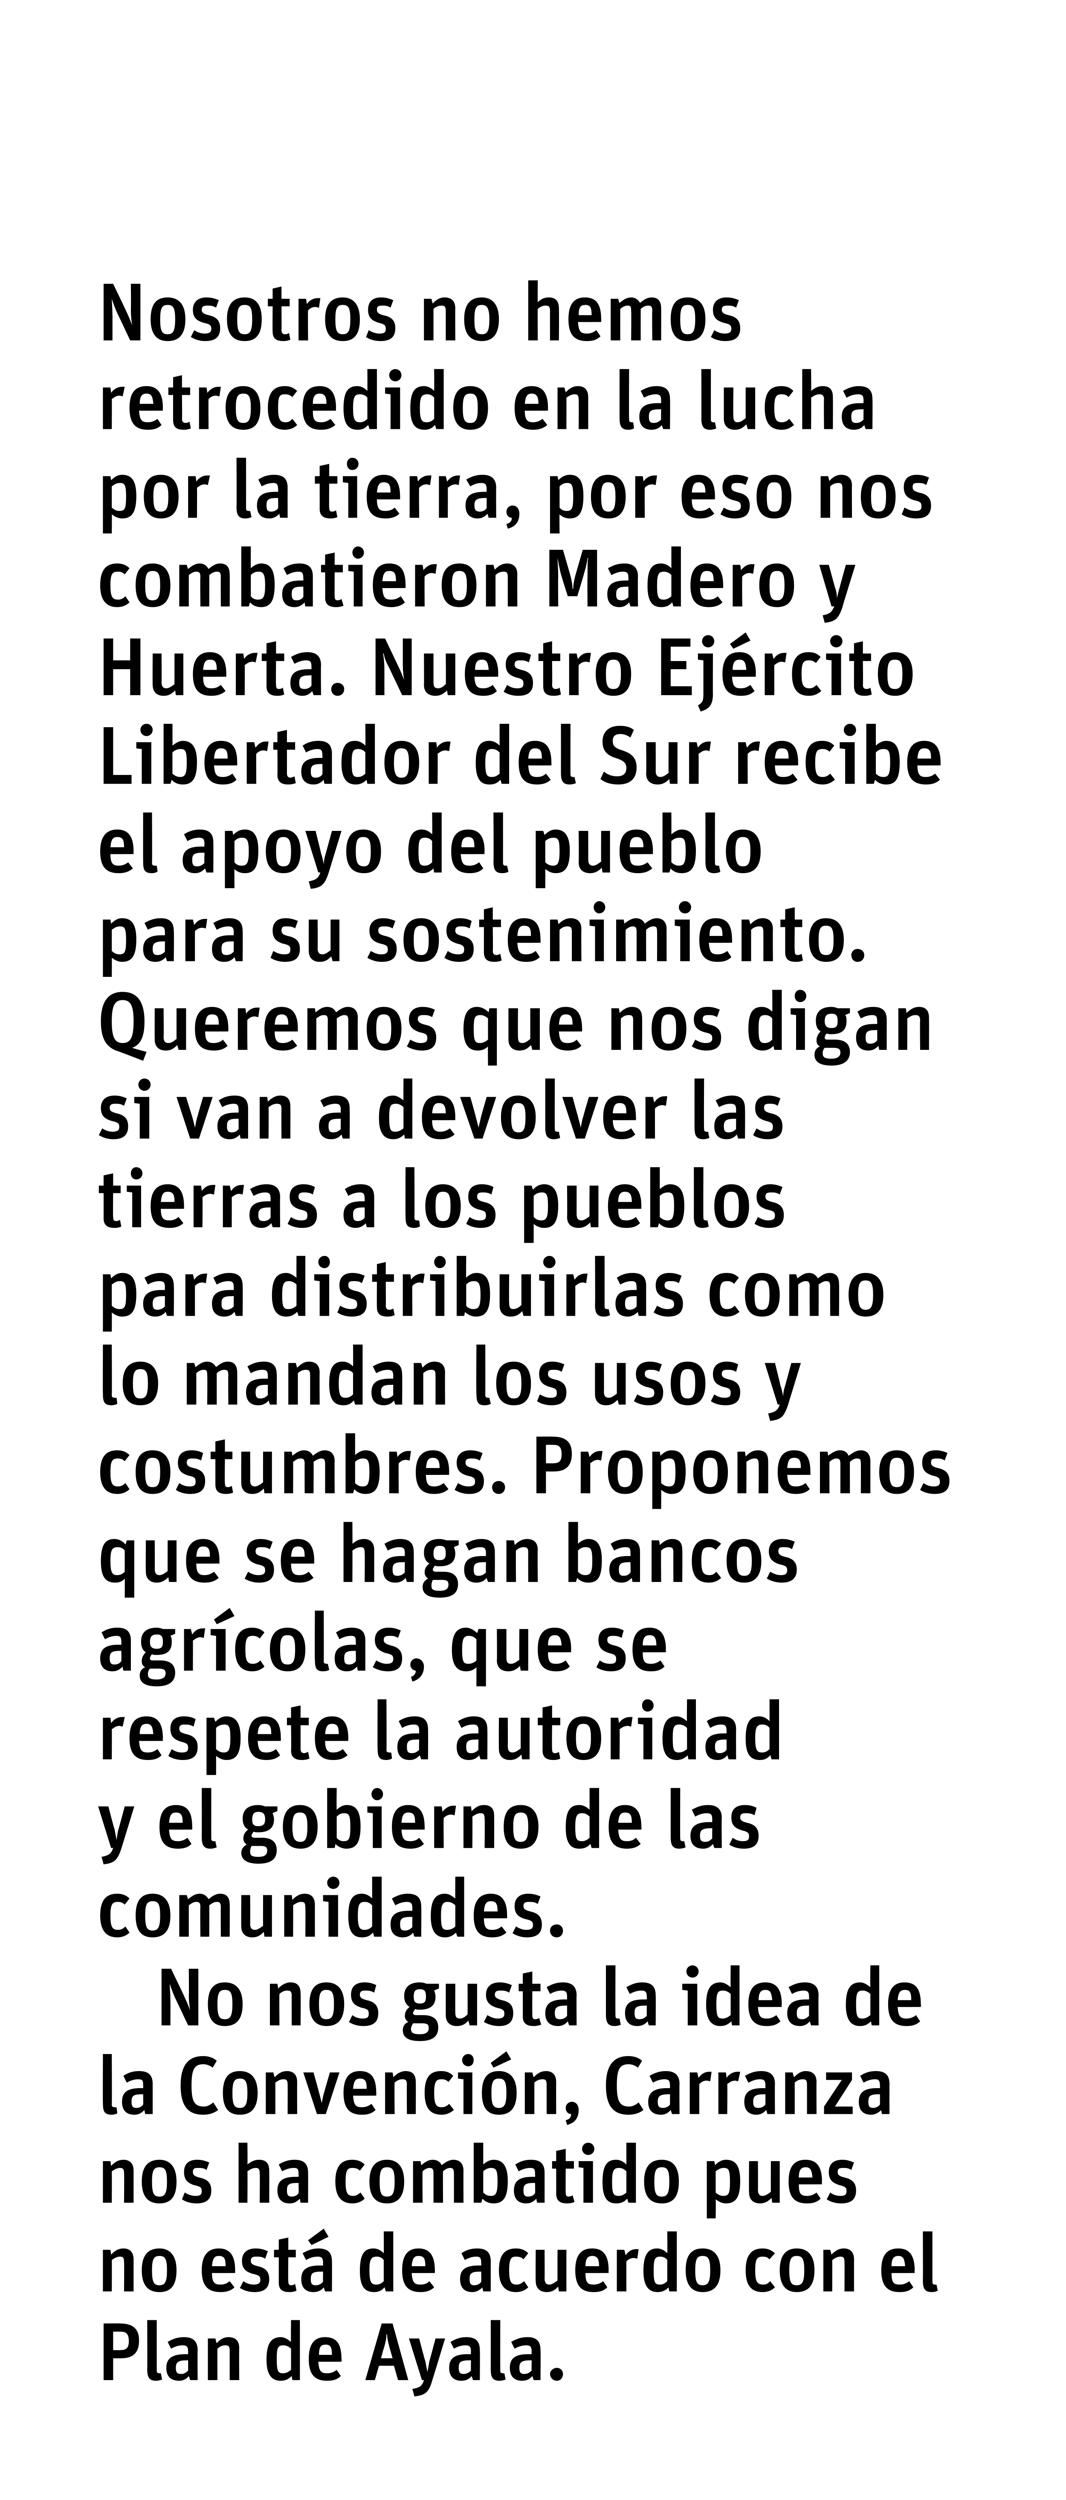
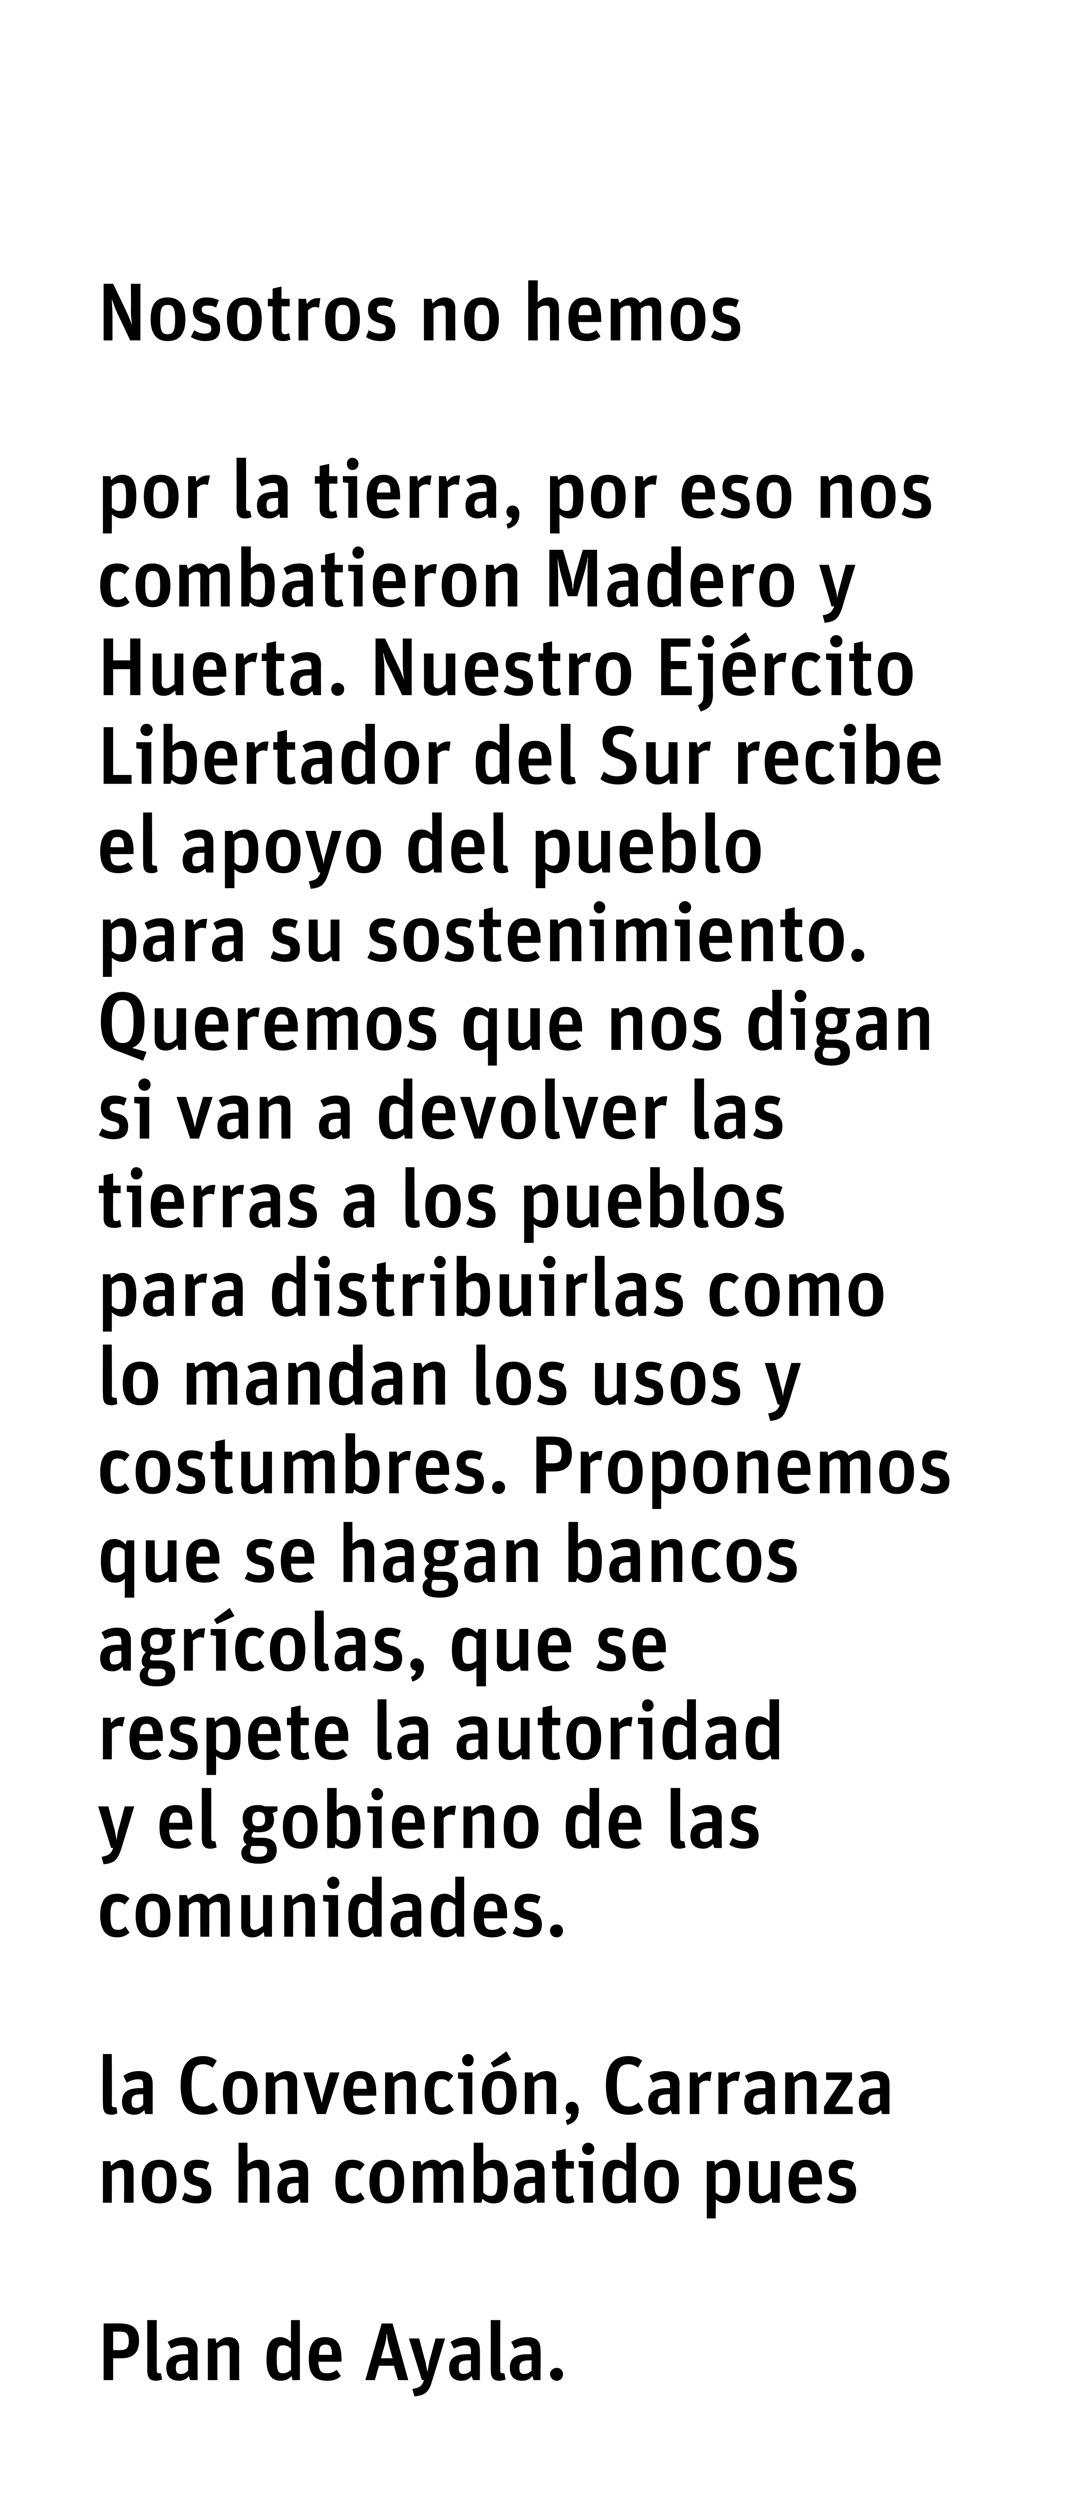
<svg xmlns="http://www.w3.org/2000/svg" version="1.1" width="156.4px" height="366.5px" viewBox="0 0 156.4 366.5">
  <desc>Nosotros no hemos retrocedido en la lucha por la tierra, por eso nos combatieron Madero y Huerta Nuestro Ejército Li</desc>
  <defs />
  <g id="Polygon10514">
    <path d="m15.2 340.6s2.42-.03 2.4 0c1.8 0 2.8.7 2.8 2.5c0 1.6-.7 2.6-2.6 2.6c-.04.02-1.2 0-1.2 0v3.2h-1.4v-8.3zm2.5 3.9c.8 0 1.2-.3 1.2-1.3c0-1.1-.4-1.4-1.2-1.4c-.01-.01-1.1 0-1.1 0v2.7s1.08.03 1.1 0zm3.9 2.8c.03 0 0-7.2 0-7.2h1.4s-.01 7.37 0 7.4c0 .3.1.4.4.4c.12.03.2 0 .2 0c0 0 .18.94.2.9c-.2.1-.6.2-.9.2c-1 0-1.3-.5-1.3-1.7zm2.8-.2c0-1.4.9-2 2.8-2h.4v-.3c0-.7-.1-1-.8-1c-.6 0-1.2.2-1.7.5l-.5-1c.7-.4 1.4-.7 2.4-.7c1.3 0 2 .6 2 1.9c-.04.04 0 4.4 0 4.4h-1.1l-.2-.6c-.3.4-.8.7-1.4.7c-1.3 0-1.9-.7-1.9-1.9zm3.2.4V346h-.2c-1.3 0-1.6.3-1.6 1.1c0 .7.2.9.8.9c.4 0 .7-.2 1-.5zm2.9-4.7h1.1s.15.66.2.7c.4-.5 1-.9 1.7-.9c1 0 1.6.5 1.6 1.6c-.04.02 0 4.7 0 4.7h-1.4v-4.3c0-.7-.2-.8-.7-.8c-.4 0-.8.2-1.1.5c-.02.02 0 4.6 0 4.6h-1.4v-6.1zm8.6 3.1c0-2.4.7-3.3 2.1-3.3c.6 0 1.1.4 1.5.7c-.04-.01 0-3.2 0-3.2h1.3v8.8h-1.1s-.12-.63-.1-.6c-.5.5-1 .7-1.6.7c-1.2 0-2.1-.7-2.1-3.1zm3.6 1.5v-3.1c-.3-.3-.7-.5-1.1-.5c-.8 0-1 .3-1 2c0 1.8.2 2.1.9 2.1c.5 0 .8-.2 1.2-.5zm2.6-1.6c0-2.3.9-3.2 2.4-3.2c1.7 0 2.4 1 2.4 3.2c.05-.03 0 .4 0 .4c0 0-3.36.02-3.4 0c.1 1.4.4 1.7 1.3 1.7c.6 0 1-.2 1.4-.5l.6.9c-.5.5-1.1.7-2 .7c-1.8 0-2.7-.9-2.7-3.2zm1.5-.6h1.9c0-1.1-.2-1.5-.9-1.5c-.7 0-1 .3-1 1.5zm9.2-4.6h1.6l2.3 8.3h-1.5l-.6-2.1h-2.2l-.6 2.1h-1.4l2.4-8.3zm-.1 5.1h1.7l-.4-1.4c-.3-1.1-.4-1.6-.4-2.1h-.1c0 .5-.1 1.1-.4 2.1c-.02-.04-.4 1.4-.4 1.4zm4.6 4.5c1.1-.2 1.4-.4 1.7-1.3c.03-.03-.3 0-.3 0l-1.9-6.1h1.5s.86 3.33.9 3.3l.3 1.6c.1-.4.2-1 .3-1.6c.02.02.9-3.3.9-3.3h1.4s-1.88 6.2-1.9 6.2c-.5 1.8-1.1 2.1-2.6 2.3l-.3-1.1zm5.4-3.1c0-1.4.8-2 2.7-2h.5s-.03-.35 0-.3c0-.7-.1-1-.8-1c-.6 0-1.2.2-1.7.5l-.5-1c.7-.4 1.4-.7 2.3-.7c1.4 0 2 .6 2 1.9c.04.04 0 4.4 0 4.4h-1s-.2-.56-.2-.6c-.3.4-.8.7-1.5.7c-1.2 0-1.8-.7-1.8-1.9zm3.2.4c-.03.03 0-1.5 0-1.5h-.2c-1.4 0-1.6.3-1.6 1.1c0 .7.2.9.7.9c.5 0 .8-.2 1.1-.5zm2.9-.2c.01 0 0-7.2 0-7.2h1.4s-.02 7.37 0 7.4c0 .3.1.4.4.4c.11.03.2 0 .2 0c0 0 .17.94.2.9c-.2.1-.6.2-.9.2c-1 0-1.3-.5-1.3-1.7zm2.8-.2c0-1.4.8-2 2.7-2h.5s-.02-.35 0-.3c0-.7-.1-1-.8-1c-.6 0-1.2.2-1.7.5l-.5-1c.7-.4 1.4-.7 2.4-.7c1.3 0 1.9.6 1.9 1.9c.04.04 0 4.4 0 4.4h-1l-.2-.6c-.3.4-.8.7-1.5.7c-1.2 0-1.8-.7-1.8-1.9zm3.2.4c-.02.03 0-1.5 0-1.5h-.2c-1.3 0-1.6.3-1.6 1.1c0 .7.2.9.7.9c.5 0 .8-.2 1.1-.5zm2.7.5c0-.5.5-.9 1-.9c.5 0 .9.4.9.9c0 .6-.4 1-.9 1c-.5 0-1-.4-1-1z" stroke="none" fill="#000" />
  </g>
  <g id="Polygon10513">
-     <path d="m15.1 329.8h1.1l.1.7c.5-.5 1-.9 1.8-.9c.9 0 1.5.5 1.5 1.6v4.7h-1.4s.04-4.33 0-4.3c0-.7-.2-.8-.6-.8c-.4 0-.8.2-1.2.5c.03.02 0 4.6 0 4.6h-1.3v-6.1zm5.7 3c0-2.3 1-3.2 2.6-3.2c1.5 0 2.5 1 2.5 3.2c0 2.3-.9 3.2-2.5 3.2c-1.6 0-2.6-.9-2.6-3.2zm3.7 0c0-1.7-.3-2.1-1.1-2.1c-.8 0-1.1.4-1.1 2.1c0 1.8.3 2.2 1.1 2.2c.8 0 1.1-.5 1.1-2.2zm5.1 0c0-2.3 1-3.2 2.5-3.2c1.6 0 2.4 1 2.4 3.2v.4s-3.41.02-3.4 0c0 1.4.4 1.7 1.2 1.7c.7 0 1-.2 1.4-.5l.7.9c-.5.5-1.2.7-2 .7c-1.9 0-2.8-.9-2.8-3.2zm1.5-.6h2c0-1.1-.2-1.5-1-1.5c-.6 0-.9.3-1 1.5zm4.1 3.2l.5-1c.4.3 1 .5 1.5.5c.7 0 1-.2 1-.7c0-.6-.3-.7-1.2-.9c-.9-.3-1.5-.7-1.5-1.9c0-1.1.7-1.8 2-1.8c.8 0 1.3.2 1.8.4l-.4 1.1c-.5-.3-.8-.3-1.3-.3c-.5 0-.8.1-.8.6c0 .4.2.6 1 .8c.9.2 1.7.6 1.7 1.9c0 1.3-.7 1.9-2.2 1.9c-.9 0-1.6-.3-2.1-.6zm5-5.6h.7v-1.5l1.4-.3v1.8h1.1v1.1h-1.1s-.05 3.47 0 3.5c0 .4.1.6.4.6c.3 0 .5-.1.6-.2l.2 1c-.2.1-.6.2-1 .2c-1 0-1.6-.3-1.6-1.4v-3.7h-.7v-1.1zm4 4.3c0-1.4.8-2 2.7-2h.5s-.03-.35 0-.3c0-.7-.1-1-.8-1c-.6 0-1.2.2-1.7.5l-.5-1c.7-.4 1.4-.7 2.3-.7c1.4 0 2 .6 2 1.9c.03.04 0 4.4 0 4.4h-1s-.2-.56-.2-.6c-.3.4-.8.7-1.5.7c-1.2 0-1.8-.7-1.8-1.9zm3.2.4c-.03.03 0-1.5 0-1.5h-.3c-1.3 0-1.5.3-1.5 1.1c0 .7.2.9.7.9c.5 0 .8-.2 1.1-.5zm-2.2-6.1l2.3-1.7l.7 1.2l-2.5 1.2l-.5-.7zm7.6 4.5c0-2.4.6-3.3 2-3.3c.7 0 1.2.4 1.5.7c.03-.01 0-3.2 0-3.2h1.4v8.8h-1.1s-.15-.63-.2-.6c-.4.5-.9.7-1.5.7c-1.3 0-2.1-.7-2.1-3.1zm3.5 1.5v-3.1c-.2-.3-.6-.5-1-.5c-.8 0-1.1.3-1.1 2c0 1.8.3 2.1 1 2.1c.5 0 .8-.2 1.1-.5zm2.7-1.6c0-2.3.9-3.2 2.4-3.2c1.6 0 2.4 1 2.4 3.2c.02-.03 0 .4 0 .4c0 0-3.39.02-3.4 0c.1 1.4.4 1.7 1.3 1.7c.6 0 1-.2 1.3-.5l.7.9c-.5.5-1.2.7-2 .7c-1.8 0-2.7-.9-2.7-3.2zm1.4-.6h2c0-1.1-.2-1.5-1-1.5c-.6 0-.9.3-1 1.5zm7.1 1.9c0-1.4.8-2 2.7-2h.4s.02-.35 0-.3c0-.7-.1-1-.7-1c-.6 0-1.2.2-1.7.5l-.5-1c.6-.4 1.3-.7 2.3-.7c1.4 0 2 .6 2 1.9c-.01.04 0 4.4 0 4.4h-1.1s-.15-.56-.1-.6c-.4.4-.9.7-1.5.7c-1.2 0-1.8-.7-1.8-1.9zm3.1.4c.02.03 0-1.5 0-1.5h-.2c-1.3 0-1.5.3-1.5 1.1c0 .7.2.9.7.9c.4 0 .8-.2 1-.5zm2.6-1.7c0-2.3.9-3.2 2.5-3.2c.7 0 1.3.2 1.8.7l-.7.9c-.3-.3-.6-.4-1.1-.4c-.7 0-1 .3-1 2c0 1.7.3 2.1 1.1 2.1c.5 0 .7-.2 1.1-.5l.6.9c-.4.4-1 .7-1.8.7c-1.6 0-2.5-1-2.5-3.2zm5.4 1.6c-.04-.03 0-4.6 0-4.6h1.3s.03 4.25 0 4.2c0 .7.3.9.7.9c.4 0 .8-.3 1.2-.6c-.02.03 0-4.5 0-4.5h1.3v6.1H82l-.1-.7c-.5.5-.9.8-1.7.8c-.9 0-1.6-.5-1.6-1.6zm5.8-1.6c0-2.3.9-3.2 2.5-3.2c1.6 0 2.4 1 2.4 3.2c-.03-.03 0 .4 0 .4c0 0-3.44.02-3.4 0c0 1.4.3 1.7 1.2 1.7c.6 0 1-.2 1.4-.5l.6.9c-.5.5-1.1.7-2 .7c-1.8 0-2.7-.9-2.7-3.2zm1.5-.6h2c0-1.1-.3-1.5-1-1.5c-.6 0-1 .3-1 1.5zm4.6-2.4h1.1s.18.77.2.8c.4-.6.9-.9 1.6-.9h.3l-.2 1.4c-.1 0-.3-.1-.5-.1c-.5 0-.8.2-1.1.5c-.01-.02 0 4.4 0 4.4h-1.4v-6.1zm3.9 3.1c0-2.4.7-3.3 2-3.3c.7 0 1.2.4 1.5.7c.04-.01 0-3.2 0-3.2h1.4v8.8h-1.1s-.14-.63-.1-.6c-.5.5-1 .7-1.6.7c-1.2 0-2.1-.7-2.1-3.1zm3.5 1.5v-3.1c-.2-.3-.6-.5-1-.5c-.8 0-1 .3-1 2c0 1.8.2 2.1.9 2.1c.5 0 .8-.2 1.1-.5zm2.7-1.6c0-2.3.9-3.2 2.5-3.2c1.6 0 2.6 1 2.6 3.2c0 2.3-1 3.2-2.6 3.2c-1.5 0-2.5-.9-2.5-3.2zm3.6 0c0-1.7-.3-2.1-1.1-2.1c-.8 0-1.1.4-1.1 2.1c0 1.8.3 2.2 1.1 2.2c.8 0 1.1-.5 1.1-2.2zm5.2 0c0-2.3.9-3.2 2.5-3.2c.7 0 1.2.2 1.8.7l-.8.9c-.3-.3-.5-.4-1-.4c-.8 0-1.1.3-1.1 2c0 1.7.3 2.1 1.2 2.1c.5 0 .7-.2 1-.5l.7.9c-.4.4-1 .7-1.8.7c-1.7 0-2.5-1-2.5-3.2zm5 0c0-2.3 1-3.2 2.5-3.2c1.6 0 2.6 1 2.6 3.2c0 2.3-1 3.2-2.6 3.2c-1.5 0-2.5-.9-2.5-3.2zm3.6 0c0-1.7-.3-2.1-1.1-2.1c-.8 0-1.1.4-1.1 2.1c0 1.8.3 2.2 1.1 2.2c.8 0 1.1-.5 1.1-2.2zm2.8-3h1l.2.7c.5-.5 1-.9 1.8-.9c.9 0 1.5.5 1.5 1.6v4.7h-1.4s.03-4.33 0-4.3c0-.7-.2-.8-.6-.8c-.4 0-.8.2-1.2.5c.02.02 0 4.6 0 4.6h-1.3v-6.1zm8.5 3c0-2.3.9-3.2 2.5-3.2c1.6 0 2.4 1 2.4 3.2c-.04-.03 0 .4 0 .4c0 0-3.45.02-3.4 0c0 1.4.3 1.7 1.2 1.7c.6 0 1-.2 1.4-.5l.6.9c-.5.5-1.1.7-2 .7c-1.8 0-2.7-.9-2.7-3.2zm1.5-.6h2c-.1-1.1-.3-1.5-1-1.5c-.6 0-1 .3-1 1.5zm4.6 2.1c.03 0 0-7.2 0-7.2h1.4v7.4c0 .3.1.4.4.4c.13.03.2 0 .2 0c0 0 .19.94.2.9c-.2.1-.5.2-.9.2c-1 0-1.3-.5-1.3-1.7z" stroke="none" fill="#000" />
-   </g>
+     </g>
  <g id="Polygon10512">
    <path d="m15.1 316.8h1.1l.1.7c.5-.5 1-.9 1.8-.9c.9 0 1.5.5 1.5 1.6v4.7h-1.4s.04-4.33 0-4.3c0-.7-.2-.8-.6-.8c-.4 0-.8.2-1.2.5c.03.02 0 4.6 0 4.6h-1.3v-6.1zm5.7 3c0-2.3 1-3.2 2.6-3.2c1.5 0 2.5 1 2.5 3.2c0 2.3-.9 3.2-2.5 3.2c-1.6 0-2.6-.9-2.6-3.2zm3.7 0c0-1.7-.3-2.1-1.1-2.1c-.8 0-1.1.4-1.1 2.1c0 1.8.3 2.2 1.1 2.2c.8 0 1.1-.5 1.1-2.2zm2.2 2.6l.4-1c.5.3 1 .5 1.6.5c.7 0 .9-.2.9-.7c0-.6-.3-.7-1.2-.9c-.8-.3-1.4-.7-1.4-1.9c0-1.1.6-1.8 1.9-1.8c.8 0 1.3.2 1.8.4l-.4 1.1c-.4-.3-.8-.3-1.3-.3c-.5 0-.7.1-.7.6c0 .4.2.6.9.8c1 .2 1.8.6 1.8 1.9c0 1.3-.7 1.9-2.2 1.9c-.9 0-1.7-.3-2.1-.6zm8.3-8.3h1.3s.04 3.25 0 3.2c.5-.4 1-.7 1.7-.7c1 0 1.5.5 1.5 1.6c.02.02 0 4.7 0 4.7h-1.4s.05-4.33 0-4.3c0-.7-.2-.8-.6-.8c-.4 0-.8.2-1.2.5c.04.02 0 4.6 0 4.6H35v-8.8zm5.7 7c0-1.4.8-2 2.7-2h.4s.05-.35 0-.3c0-.7 0-1-.7-1c-.6 0-1.2.2-1.7.5l-.5-1c.6-.4 1.4-.7 2.3-.7c1.4 0 2 .6 2 1.9c.02.04 0 4.4 0 4.4h-1.1s-.12-.56-.1-.6c-.4.4-.8.7-1.5.7c-1.2 0-1.8-.7-1.8-1.9zm3.1.4c.05.03 0-1.5 0-1.5h-.2c-1.3 0-1.5.3-1.5 1.1c0 .7.2.9.7.9c.5 0 .8-.2 1-.5zm5.4-1.7c0-2.3.9-3.2 2.5-3.2c.7 0 1.3.2 1.8.7l-.7.9c-.3-.3-.6-.4-1.1-.4c-.7 0-1 .3-1 2c0 1.7.3 2.1 1.1 2.1c.5 0 .7-.2 1.1-.5l.6.9c-.4.4-1 .7-1.8.7c-1.6 0-2.5-1-2.5-3.2zm5 0c0-2.3 1-3.2 2.6-3.2c1.5 0 2.5 1 2.5 3.2c0 2.3-1 3.2-2.5 3.2c-1.6 0-2.6-.9-2.6-3.2zm3.7 0c0-1.7-.3-2.1-1.1-2.1c-.8 0-1.1.4-1.1 2.1c0 1.8.3 2.2 1.1 2.2c.8 0 1.1-.5 1.1-2.2zm2.7-3h1.1s.12.65.1.6c.5-.4 1-.8 1.7-.8c.6 0 1.1.3 1.3.8c.5-.4 1.1-.8 1.7-.8c.9 0 1.5.5 1.5 1.6c-.02 0 0 4.7 0 4.7h-1.4v-4.3c0-.7-.2-.8-.6-.8c-.3 0-.7.2-1 .5c-.03-.02 0 4.6 0 4.6h-1.4v-4.3c0-.7-.2-.8-.6-.8c-.3 0-.7.2-1 .5c-.04.02 0 4.6 0 4.6h-1.4v-6.1zm10.2 5.5l-.2.6h-1.1v-8.8h1.4v3.2c.3-.3.9-.7 1.5-.7c1.2 0 2.1.7 2.1 3.1c0 2.5-.7 3.3-2.1 3.3c-.7 0-1.3-.3-1.6-.7zm2.2-2.5c0-1.7-.2-2-1-2c-.4 0-.8.2-1.1.5v3.1c.3.3.6.5 1.1.5c.7 0 1-.3 1-2.1zm2.4 1.3c0-1.4.8-2 2.7-2h.4s.04-.35 0-.3c0-.7 0-1-.7-1c-.6 0-1.2.2-1.7.5l-.5-1c.6-.4 1.3-.7 2.3-.7c1.4 0 2 .6 2 1.9c.01.04 0 4.4 0 4.4h-1.1s-.13-.56-.1-.6c-.4.4-.8.7-1.5.7c-1.2 0-1.8-.7-1.8-1.9zm3.1.4c.04.03 0-1.5 0-1.5h-.2c-1.3 0-1.5.3-1.5 1.1c0 .7.2.9.7.9c.5 0 .8-.2 1-.5zm2.5-4.7h.6v-1.5l1.4-.3v1.8h1.2v1.1H83s-.03 3.47 0 3.5c0 .4.1.6.4.6c.3 0 .5-.1.6-.2l.3 1c-.3.1-.6.2-1.1.2c-.9 0-1.6-.3-1.6-1.4c.01.02 0-3.7 0-3.7h-.6v-1.1zm4.6 1l-.7-.1v-.9h2.1v6.1h-1.4v-5.1zm-.2-2.8c0-.5.4-.9.9-.9c.5 0 .9.4.9.9c0 .5-.4.9-.9.9c-.5 0-.9-.4-.9-.9zm3 4.9c0-2.4.6-3.3 2-3.3c.7 0 1.2.4 1.5.7v-3.2h1.4v8.8h-1.1s-.17-.63-.2-.6c-.4.5-.9.7-1.6.7c-1.2 0-2-.7-2-3.1zm3.5 1.5v-3.1c-.3-.3-.6-.5-1.1-.5c-.7 0-1 .3-1 2c0 1.8.2 2.1 1 2.1c.4 0 .8-.2 1.1-.5zm2.6-1.6c0-2.3 1-3.2 2.6-3.2c1.6 0 2.5 1 2.5 3.2c0 2.3-.9 3.2-2.5 3.2c-1.6 0-2.6-.9-2.6-3.2zm3.7 0c0-1.7-.3-2.1-1.1-2.1c-.8 0-1.1.4-1.1 2.1c0 1.8.3 2.2 1.1 2.2c.8 0 1.1-.5 1.1-2.2zm5.5-3h1.1s.13.63.1.6c.5-.5 1-.8 1.6-.8c1.3 0 2.1.7 2.1 3.1c0 2.5-.7 3.3-2.1 3.3c-.6 0-1.1-.3-1.5-.6c.05.01 0 2.8 0 2.8h-1.3v-8.4zm3.4 3c0-1.7-.2-2-.9-2c-.5 0-.8.2-1.2.5v3.1c.3.3.7.5 1.1.5c.8 0 1-.3 1-2.1zm2.8 1.6c-.04-.03 0-4.6 0-4.6h1.3s.03 4.25 0 4.2c0 .7.3.9.7.9c.4 0 .8-.3 1.2-.6c-.02.03 0-4.5 0-4.5h1.3v6.1h-1.1l-.1-.7c-.5.5-1 .8-1.7.8c-.9 0-1.6-.5-1.6-1.6zm5.8-1.6c0-2.3.9-3.2 2.5-3.2c1.6 0 2.4 1 2.4 3.2c-.04-.03 0 .4 0 .4c0 0-3.45.02-3.4 0c0 1.4.3 1.7 1.2 1.7c.6 0 1-.2 1.4-.5l.6.9c-.5.5-1.1.7-2 .7c-1.8 0-2.7-.9-2.7-3.2zm1.5-.6h2c-.1-1.1-.3-1.5-1-1.5c-.6 0-1 .3-1 1.5zm4.1 3.2l.5-1c.4.3.9.5 1.5.5c.7 0 .9-.2.9-.7c0-.6-.3-.7-1.1-.9c-.9-.3-1.5-.7-1.5-1.9c0-1.1.6-1.8 2-1.8c.7 0 1.2.2 1.7.4l-.4 1.1c-.4-.3-.8-.3-1.2-.3c-.6 0-.8.1-.8.6c0 .4.2.6 1 .8c.9.2 1.7.6 1.7 1.9c0 1.3-.7 1.9-2.2 1.9c-.9 0-1.7-.3-2.1-.6z" stroke="none" fill="#000" />
  </g>
  <g id="Polygon10511">
    <path d="m15.1 308.3c-.03 0 0-7.2 0-7.2h1.3s.04 7.37 0 7.4c0 .3.1.4.5.4c.07.03.2 0 .2 0c0 0 .13.94.1.9c-.2.1-.5.2-.8.2c-1.1 0-1.3-.5-1.3-1.7zm2.8-.2c0-1.4.8-2 2.7-2h.4s.04-.35 0-.3c0-.7 0-1-.7-1c-.6 0-1.2.2-1.7.5l-.5-1c.6-.4 1.3-.7 2.3-.7c1.4 0 2 .6 2 1.9v4.4h-1.1s-.13-.56-.1-.6c-.4.4-.8.7-1.5.7c-1.2 0-1.8-.7-1.8-1.9zm3.1.4c.04.03 0-1.5 0-1.5h-.2c-1.3 0-1.5.3-1.5 1.1c0 .7.2.9.7.9c.5 0 .8-.2 1-.5zm5.5-2.8c0-2.9 1.1-4.3 3.3-4.3c.9 0 1.6.3 2 .7l-.6 1c-.4-.3-.8-.5-1.4-.5c-1.3 0-1.7.8-1.7 3.1c0 2.3.4 3.1 1.8 3.1c.6 0 1-.3 1.4-.6l.7 1.1c-.5.4-1.2.7-2.2.7c-2.3 0-3.3-1.4-3.3-4.3zm6.2 1.1c0-2.3.9-3.2 2.5-3.2c1.6 0 2.6 1 2.6 3.2c0 2.3-1 3.2-2.6 3.2c-1.6 0-2.5-.9-2.5-3.2zm3.6 0c0-1.7-.3-2.1-1.1-2.1c-.8 0-1.1.4-1.1 2.1c0 1.8.3 2.2 1.1 2.2c.8 0 1.1-.5 1.1-2.2zm2.7-3h1.1s.17.66.2.7c.5-.5 1-.9 1.8-.9c.9 0 1.5.5 1.5 1.6c-.02.02 0 4.7 0 4.7h-1.4s.02-4.33 0-4.3c0-.7-.2-.8-.6-.8c-.5 0-.8.2-1.2.5v4.6H39v-6.1zm5.5 0h1.5s.8 2.85.8 2.9c.1.4.3 1.1.4 1.6c.1-.4.2-1.2.4-1.7c-.02-.01.8-2.8.8-2.8h1.4l-2 6.1h-1.3l-2-6.1zm5.9 3c0-2.3.9-3.2 2.4-3.2c1.7 0 2.4 1 2.4 3.2c.02-.03 0 .4 0 .4c0 0-3.38.02-3.4 0c.1 1.4.4 1.7 1.3 1.7c.6 0 1-.2 1.4-.5l.6.9c-.5.5-1.1.7-2 .7c-1.8 0-2.7-.9-2.7-3.2zm1.4-.6h2c0-1.1-.2-1.5-1-1.5c-.6 0-.9.3-1 1.5zm4.7-2.4h1.1s.12.66.1.7c.5-.5 1.1-.9 1.8-.9c1 0 1.5.5 1.5 1.6c.03.02 0 4.7 0 4.7h-1.3s-.04-4.33 0-4.3c0-.7-.2-.8-.7-.8c-.4 0-.8.2-1.1.5c-.05.02 0 4.6 0 4.6h-1.4v-6.1zm5.8 3c0-2.3.8-3.2 2.4-3.2c.8 0 1.3.2 1.8.7l-.7.9c-.3-.3-.6-.4-1-.4c-.8 0-1.1.3-1.1 2c0 1.7.3 2.1 1.1 2.1c.5 0 .8-.2 1.1-.5l.7.9c-.5.4-1 .7-1.8.7c-1.7 0-2.5-1-2.5-3.2zm5.7-2l-.8-.1v-.9h2.1v6.1H68v-5.1zm-.2-2.8c0-.5.4-.9.9-.9c.5 0 .8.4.8.9c0 .5-.3.9-.8.9c-.5 0-.9-.4-.9-.9zm2.9 4.8c0-2.3.9-3.2 2.5-3.2c1.6 0 2.6 1 2.6 3.2c0 2.3-1 3.2-2.6 3.2c-1.6 0-2.5-.9-2.5-3.2zm3.6 0c0-1.7-.3-2.1-1.1-2.1c-.8 0-1.1.4-1.1 2.1c0 1.8.3 2.2 1.1 2.2c.8 0 1.1-.5 1.1-2.2zm-2.3-4.4l2.3-1.7l.7 1.2l-2.6 1.2l-.4-.7zm5 1.4h1.1s.16.66.2.7c.5-.5 1-.9 1.8-.9c.9 0 1.5.5 1.5 1.6c-.02.02 0 4.7 0 4.7h-1.4v-4.3c0-.7-.2-.8-.6-.8c-.5 0-.9.2-1.2.5v4.6H77v-6.1zm6 7c.5-.1.8-.4.8-.9c-.4 0-.8-.3-.8-.9c0-.5.4-.9.9-.9c.6 0 1 .5 1 1.2c0 1.1-.5 1.9-1.7 2.2l-.2-.7zm5.9-5.1c0-2.9 1.1-4.3 3.3-4.3c.9 0 1.6.3 2 .7l-.6 1c-.4-.3-.8-.5-1.4-.5c-1.3 0-1.7.8-1.7 3.1c0 2.3.4 3.1 1.8 3.1c.6 0 1-.3 1.4-.6l.7 1.1c-.5.4-1.2.7-2.2.7c-2.3 0-3.3-1.4-3.3-4.3zm6.2 2.4c0-1.4.9-2 2.8-2h.4v-.3c0-.7-.1-1-.8-1c-.6 0-1.2.2-1.7.5l-.5-1c.7-.4 1.4-.7 2.4-.7c1.3 0 2 .6 2 1.9c-.04.04 0 4.4 0 4.4h-1.1l-.2-.6c-.3.4-.8.7-1.4.7c-1.3 0-1.9-.7-1.9-1.9zm3.2.4V307h-.2c-1.3 0-1.6.3-1.6 1.1c0 .7.2.9.8.9c.4 0 .8-.2 1-.5zm2.9-4.7h1.1s.17.77.2.8c.4-.6.9-.9 1.6-.9h.3l-.2 1.4c-.1 0-.3-.1-.5-.1c-.5 0-.8.2-1.1.5c-.01-.02 0 4.4 0 4.4h-1.4v-6.1zm4.2 0h1.1s.12.77.1.8c.4-.6 1-.9 1.6-.9h.4l-.3 1.4c-.1 0-.3-.1-.4-.1c-.5 0-.8.2-1.2.5c.04-.02 0 4.4 0 4.4h-1.3v-6.1zm3.8 4.3c0-1.4.8-2 2.7-2h.4v-.3c0-.7-.1-1-.8-1c-.6 0-1.1.2-1.7.5l-.5-1c.7-.4 1.4-.7 2.4-.7c1.3 0 2 .6 2 1.9c-.04.04 0 4.4 0 4.4h-1.1s-.17-.56-.2-.6c-.3.4-.8.7-1.4.7c-1.2 0-1.8-.7-1.8-1.9zm3.1.4V307h-.2c-1.3 0-1.6.3-1.6 1.1c0 .7.2.9.8.9c.4 0 .8-.2 1-.5zm2.9-4.7h1.1s.16.66.2.7c.5-.5 1-.9 1.7-.9c1 0 1.6.5 1.6 1.6c-.03.02 0 4.7 0 4.7h-1.4v-4.3c0-.7-.2-.8-.6-.8c-.5 0-.9.2-1.2.5v4.6h-1.4v-6.1zm5.7 5l2.6-3.9h-2.3v-1.1h3.8v1.1l-2.5 3.9h2.6v1.1h-4.2v-1.1zm5.1-.7c0-1.4.8-2 2.7-2h.4s.02-.35 0-.3c0-.7-.1-1-.7-1c-.6 0-1.2.2-1.7.5l-.5-1c.6-.4 1.3-.7 2.3-.7c1.4 0 2 .6 2 1.9c-.01.04 0 4.4 0 4.4h-1.1s-.15-.56-.1-.6c-.4.4-.9.7-1.5.7c-1.2 0-1.8-.7-1.8-1.9zm3.1.4c.02.03 0-1.5 0-1.5h-.2c-1.3 0-1.5.3-1.5 1.1c0 .7.2.9.7.9c.4 0 .8-.2 1-.5z" stroke="none" fill="#000" />
  </g>
  <g id="Polygon10510">
-     <path d="m23.7 288.6h1.4s2.02 4.17 2 4.2c.3.6.6 1.4.8 1.9c-.1-.5-.2-1.4-.2-2.2c.04-.03 0-3.9 0-3.9h1.4v8.3h-1.5s-1.88-3.99-1.9-4c-.4-.9-.6-1.5-.8-2.1c0 .5.1 1.4.1 2.4c.02.02 0 3.7 0 3.7h-1.3v-8.3zm6.8 5.2c0-2.3.9-3.2 2.5-3.2c1.6 0 2.6 1 2.6 3.2c0 2.3-1 3.2-2.6 3.2c-1.6 0-2.5-.9-2.5-3.2zm3.6 0c0-1.7-.3-2.1-1.1-2.1c-.8 0-1.1.4-1.1 2.1c0 1.8.3 2.2 1.1 2.2c.8 0 1.1-.5 1.1-2.2zm5.5-3h1.1s.13.66.1.7c.5-.5 1.1-.9 1.8-.9c1 0 1.5.5 1.5 1.6c.04.02 0 4.7 0 4.7h-1.3s-.02-4.33 0-4.3c0-.7-.2-.8-.7-.8c-.4 0-.8.2-1.1.5c-.04.02 0 4.6 0 4.6h-1.4v-6.1zm5.8 3c0-2.3.9-3.2 2.5-3.2c1.6 0 2.6 1 2.6 3.2c0 2.3-1 3.2-2.6 3.2c-1.5 0-2.5-.9-2.5-3.2zm3.6 0c0-1.7-.3-2.1-1.1-2.1c-.8 0-1.1.4-1.1 2.1c0 1.8.3 2.2 1.1 2.2c.8 0 1.1-.5 1.1-2.2zm2.2 2.6l.5-1c.4.3.9.5 1.5.5c.7 0 .9-.2.9-.7c0-.6-.2-.7-1.1-.9c-.9-.3-1.5-.7-1.5-1.9c0-1.1.6-1.8 2-1.8c.8 0 1.3.2 1.7.4l-.3 1.1c-.5-.3-.9-.3-1.3-.3c-.5 0-.8.1-.8.6c0 .4.2.6 1 .8c.9.2 1.7.6 1.7 1.9c0 1.3-.7 1.9-2.2 1.9c-.9 0-1.7-.3-2.1-.6zm7.9 1.2c0-.6.3-1 .8-1.2c-.3-.2-.5-.5-.5-.9c0-.6.3-1 .7-1.3c-.5-.3-.8-.8-.8-1.6c0-1.3.8-2 2.3-2c.4 0 .7.1 1 .2h1.8v.7s-.73.27-.7.3c.1.2.2.6.2.9c0 1.3-.8 1.9-2.3 1.9c-.3 0-.5 0-.7-.1c-.1.2-.3.4-.3.6c0 .2.2.3.4.3h1.1c1.3 0 2.2.5 2.2 1.8c0 1.3-.8 2-2.7 2c-1.8 0-2.5-.6-2.5-1.6zm1.2-.2c0 .5.2.8 1.3.8c.9 0 1.3-.3 1.3-.9c0-.6-.3-.7-1-.7h-1.3c-.1.2-.3.5-.3.8zm2.2-4.7c0-.8-.2-1.1-.9-1.1c-.7 0-.9.3-.9 1.1c0 .7.2 1 .9 1c.7 0 .9-.3.9-1zm2.9 2.7v-4.6h1.4s-.02 4.25 0 4.2c0 .7.2.9.7.9c.4 0 .8-.3 1.1-.6c.02.03 0-4.5 0-4.5h1.4v6.1h-1.1s-.16-.7-.2-.7c-.4.5-.9.8-1.7.8c-.9 0-1.6-.5-1.6-1.6zm5.6 1l.5-1c.5.3 1 .5 1.5.5c.7 0 1-.2 1-.7c0-.6-.3-.7-1.2-.9c-.8-.3-1.5-.7-1.5-1.9c0-1.1.7-1.8 2-1.8c.8 0 1.3.2 1.8.4l-.4 1.1c-.5-.3-.8-.3-1.3-.3c-.5 0-.8.1-.8.6c0 .4.3.6 1 .8c1 .2 1.7.6 1.7 1.9c0 1.3-.7 1.9-2.1 1.9c-.9 0-1.7-.3-2.2-.6zm5.1-5.6h.6v-1.5l1.4-.3v1.8h1.2v1.1h-1.2s-.02 3.47 0 3.5c0 .4.1.6.4.6c.3 0 .5-.1.6-.2l.3 1c-.3.1-.6.2-1.1.2c-.9 0-1.6-.3-1.6-1.4c.02.02 0-3.7 0-3.7h-.6v-1.1zm3.9 4.3c0-1.4.9-2 2.8-2h.4v-.3c0-.7-.1-1-.8-1c-.6 0-1.2.2-1.7.5l-.5-1c.7-.4 1.4-.7 2.4-.7c1.3 0 2 .6 2 1.9c-.04.04 0 4.4 0 4.4h-1.1l-.2-.6c-.3.4-.8.7-1.4.7c-1.3 0-1.9-.7-1.9-1.9zm3.2.4V294h-.2c-1.3 0-1.6.3-1.6 1.1c0 .7.2.9.8.9c.4 0 .8-.2 1-.5zm5.7-.2v-7.2h1.4s-.03 7.37 0 7.4c0 .3.1.4.4.4c.1.03.2 0 .2 0c0 0 .16.94.2.9c-.2.1-.6.2-.9.2c-1 0-1.3-.5-1.3-1.7zm2.8-.2c0-1.4.8-2 2.7-2h.5s-.03-.35 0-.3c0-.7-.1-1-.8-1c-.6 0-1.2.2-1.7.5l-.5-1c.7-.4 1.4-.7 2.3-.7c1.4 0 2 .6 2 1.9c.03.04 0 4.4 0 4.4h-1s-.2-.56-.2-.6c-.3.4-.8.7-1.5.7c-1.2 0-1.8-.7-1.8-1.9zm3.2.4c-.03.03 0-1.5 0-1.5h-.2c-1.4 0-1.6.3-1.6 1.1c0 .7.2.9.7.9c.5 0 .8-.2 1.1-.5zm6-3.7l-.8-.1v-.9h2.2v6.1h-1.4v-5.1zm-.2-2.8c0-.5.4-.9.9-.9c.5 0 .9.4.9.9c0 .5-.4.9-.9.9c-.5 0-.9-.4-.9-.9zm2.9 4.9c0-2.4.7-3.3 2.1-3.3c.6 0 1.1.4 1.5.7c-.03-.01 0-3.2 0-3.2h1.3v8.8h-1.1l-.1-.6c-.5.5-1 .7-1.6.7c-1.2 0-2.1-.7-2.1-3.1zm3.6 1.5v-3.1c-.3-.3-.7-.5-1.1-.5c-.8 0-1 .3-1 2c0 1.8.2 2.1.9 2.1c.5 0 .8-.2 1.2-.5zm2.6-1.6c0-2.3.9-3.2 2.5-3.2c1.6 0 2.4 1 2.4 3.2c-.05-.03 0 .4 0 .4c0 0-3.45.02-3.5 0c.1 1.4.4 1.7 1.3 1.7c.6 0 1-.2 1.4-.5l.6.9c-.5.5-1.1.7-2 .7c-1.8 0-2.7-.9-2.7-3.2zm1.5-.6h2c-.1-1.1-.3-1.5-1-1.5c-.6 0-1 .3-1 1.5zm4.2 1.9c0-1.4.9-2 2.8-2h.4v-.3c0-.7-.1-1-.8-1c-.6 0-1.2.2-1.7.5l-.5-1c.7-.4 1.4-.7 2.4-.7c1.3 0 2 .6 2 1.9c-.05.04 0 4.4 0 4.4H119l-.2-.6c-.3.4-.8.7-1.4.7c-1.3 0-1.9-.7-1.9-1.9zm3.2.4V294h-.2c-1.3 0-1.6.3-1.6 1.1c0 .7.2.9.8.9c.4 0 .7-.2 1-.5zm5.4-1.6c0-2.4.7-3.3 2.1-3.3c.6 0 1.1.4 1.5.7c-.05-.01 0-3.2 0-3.2h1.3v8.8h-1.1s-.13-.63-.1-.6c-.5.5-1 .7-1.6.7c-1.2 0-2.1-.7-2.1-3.1zm3.6 1.5v-3.1c-.3-.3-.7-.5-1.1-.5c-.8 0-1 .3-1 2c0 1.8.2 2.1.9 2.1c.5 0 .8-.2 1.2-.5zm2.6-1.6c0-2.3.9-3.2 2.4-3.2c1.7 0 2.4 1 2.4 3.2c.04-.03 0 .4 0 .4c0 0-3.37.02-3.4 0c.1 1.4.4 1.7 1.3 1.7c.6 0 1-.2 1.4-.5l.6.9c-.5.5-1.1.7-2 .7c-1.8 0-2.7-.9-2.7-3.2zm1.4-.6h2c0-1.1-.2-1.5-.9-1.5c-.7 0-1 .3-1.1 1.5z" stroke="none" fill="#000" />
-   </g>
+     </g>
  <g id="Polygon10509">
    <path d="m14.7 280.8c0-2.3.9-3.2 2.5-3.2c.7 0 1.3.2 1.8.7l-.7.9c-.3-.3-.6-.4-1-.4c-.8 0-1.1.3-1.1 2c0 1.7.3 2.1 1.1 2.1c.5 0 .8-.2 1.1-.5l.6.9c-.4.4-1 .7-1.8.7c-1.6 0-2.5-1-2.5-3.2zm5.2 0c0-2.3.9-3.2 2.5-3.2c1.6 0 2.6 1 2.6 3.2c0 2.3-1 3.2-2.6 3.2c-1.6 0-2.5-.9-2.5-3.2zm3.6 0c0-1.7-.3-2.1-1.1-2.1c-.8 0-1.1.4-1.1 2.1c0 1.8.3 2.2 1.1 2.2c.8 0 1.1-.5 1.1-2.2zm2.8-3h1.1s.18.65.2.6c.5-.4 1-.8 1.7-.8c.6 0 1 .3 1.3.8c.5-.4 1-.8 1.7-.8c.9 0 1.4.5 1.4 1.6c.03 0 0 4.7 0 4.7h-1.3s-.03-4.34 0-4.3c0-.7-.2-.8-.6-.8c-.4 0-.7.2-1.1.5c.02-.02 0 4.6 0 4.6h-1.3s-.05-4.34 0-4.3c0-.7-.2-.8-.6-.8c-.4 0-.7.2-1.1.5v4.6h-1.4v-6.1zm9.1 4.6c-.03-.03 0-4.6 0-4.6h1.3s.03 4.25 0 4.2c0 .7.3.9.7.9c.4 0 .8-.3 1.2-.6c-.02.03 0-4.5 0-4.5h1.3v6.1h-1.1l-.1-.7c-.5.5-.9.8-1.7.8c-.9 0-1.6-.5-1.6-1.6zm6.3-4.6h1.1l.1.7c.5-.5 1-.9 1.8-.9c.9 0 1.5.5 1.5 1.6v4.7h-1.4s.04-4.33 0-4.3c0-.7-.2-.8-.6-.8c-.4 0-.8.2-1.2.5c.03.02 0 4.6 0 4.6h-1.3v-6.1zm6.5 1l-.8-.1v-.9h2.2v6.1h-1.4v-5.1zM48 276c0-.5.4-.9.9-.9c.5 0 .9.4.9.9c0 .5-.4.9-.9.9c-.5 0-.9-.4-.9-.9zm3.1 4.9c0-2.4.6-3.3 2-3.3c.7 0 1.2.4 1.5.7v-3.2h1.4v8.8h-1.1s-.17-.63-.2-.6c-.4.5-.9.7-1.6.7c-1.2 0-2-.7-2-3.1zm3.5 1.5v-3.1c-.3-.3-.6-.5-1.1-.5c-.7 0-1 .3-1 2c0 1.8.3 2.1 1 2.1c.5 0 .8-.2 1.1-.5zm2.7-.3c0-1.4.8-2 2.7-2h.5s-.03-.35 0-.3c0-.7-.1-1-.8-1c-.6 0-1.2.2-1.7.5l-.5-1c.7-.4 1.4-.7 2.3-.7c1.4 0 2 .6 2 1.9c.04.04 0 4.4 0 4.4h-1s-.2-.56-.2-.6c-.3.4-.8.7-1.5.7c-1.2 0-1.8-.7-1.8-1.9zm3.2.4c-.03.03 0-1.5 0-1.5h-.2c-1.4 0-1.6.3-1.6 1.1c0 .7.2.9.7.9c.5 0 .8-.2 1.1-.5zm2.7-1.6c0-2.4.7-3.3 2.1-3.3c.6 0 1.1.4 1.5.7c-.02-.01 0-3.2 0-3.2h1.3v8.8h-1l-.2-.6c-.5.5-1 .7-1.6.7c-1.2 0-2.1-.7-2.1-3.1zm3.6 1.5v-3.1c-.3-.3-.7-.5-1.1-.5c-.7 0-1 .3-1 2c0 1.8.2 2.1.9 2.1c.5 0 .9-.2 1.2-.5zm2.7-1.6c0-2.3 1-3.2 2.5-3.2c1.6 0 2.4 1 2.4 3.2v.4s-3.42.02-3.4 0c0 1.4.4 1.7 1.2 1.7c.7 0 1-.2 1.4-.5l.7.9c-.6.5-1.2.7-2.1.7c-1.8 0-2.7-.9-2.7-3.2zm1.5-.6h2c0-1.1-.2-1.5-1-1.5c-.6 0-.9.3-1 1.5zm4.2 3.2l.5-1c.5.3 1 .5 1.5.5c.7 0 1-.2 1-.7c0-.6-.3-.7-1.2-.9c-.9-.3-1.5-.7-1.5-1.9c0-1.1.7-1.8 2-1.8c.8 0 1.3.2 1.8.4l-.4 1.1c-.5-.3-.8-.3-1.3-.3c-.5 0-.8.1-.8.6c0 .4.2.6 1 .8c.9.2 1.7.6 1.7 1.9c0 1.3-.7 1.9-2.2 1.9c-.9 0-1.6-.3-2.1-.6zm5.5-.4c0-.5.4-.9 1-.9c.5 0 .9.4.9.9c0 .6-.4 1-.9 1c-.6 0-1-.4-1-1z" stroke="none" fill="#000" />
  </g>
  <g id="Polygon10508">
    <path d="m14.9 272.2c1-.2 1.4-.4 1.7-1.3c.02-.03-.3 0-.3 0l-1.9-6.1h1.5s.85 3.33.9 3.3l.3 1.6c.1-.4.1-1 .3-1.6c.01.02.9-3.3.9-3.3h1.4l-1.9 6.2c-.6 1.8-1.1 2.1-2.6 2.3l-.3-1.1zm8.5-4.4c0-2.3.9-3.2 2.4-3.2c1.7 0 2.4 1 2.4 3.2c.02-.03 0 .4 0 .4c0 0-3.38.02-3.4 0c.1 1.4.4 1.7 1.3 1.7c.6 0 1-.2 1.4-.5l.6.9c-.5.5-1.1.7-2 .7c-1.8 0-2.7-.9-2.7-3.2zm1.4-.6h2c0-1.1-.2-1.5-1-1.5c-.6 0-.9.3-1 1.5zm4.8 2.1c.02 0 0-7.2 0-7.2h1.4s-.02 7.37 0 7.4c0 .3.1.4.4.4c.11.03.2 0 .2 0c0 0 .18.94.2.9c-.2.1-.6.2-.9.2c-1 0-1.3-.5-1.3-1.7zm5.8 2.3c0-.6.4-1 .8-1.2c-.3-.2-.5-.5-.5-.9c0-.6.3-1 .7-1.3c-.5-.3-.8-.8-.8-1.6c0-1.3.8-2 2.3-2c.4 0 .7.1 1 .2h1.8v.7s-.72.27-.7.3c.1.2.2.6.2.9c0 1.3-.8 1.9-2.3 1.9c-.2 0-.5 0-.7-.1c-.1.2-.3.4-.3.6c0 .2.2.3.5.3h1.1c1.2 0 2.1.5 2.1 1.8c0 1.3-.8 2-2.7 2c-1.7 0-2.5-.6-2.5-1.6zm1.3-.2c0 .5.1.8 1.2.8c.9 0 1.3-.3 1.3-.9c0-.6-.3-.7-1-.7h-1.3c-.1.2-.2.5-.2.8zm2.2-4.7c0-.8-.3-1.1-1-1.1c-.6 0-.9.3-.9 1.1c0 .7.2 1 .9 1c.7 0 1-.3 1-1zm2.6 1.1c0-2.3 1-3.2 2.5-3.2c1.6 0 2.6 1 2.6 3.2c0 2.3-1 3.2-2.5 3.2c-1.6 0-2.6-.9-2.6-3.2zm3.6 0c0-1.7-.3-2.1-1.1-2.1c-.8 0-1.1.4-1.1 2.1c0 1.8.4 2.2 1.2 2.2c.7 0 1-.5 1-2.2zm4.1 2.5c.04.01-.1.6-.1.6H48v-8.8h1.4s-.04 3.23 0 3.2c.3-.3.8-.7 1.5-.7c1.2 0 2 .7 2 3.1c0 2.5-.7 3.3-2.1 3.3c-.6 0-1.2-.3-1.6-.7zm2.2-2.5c0-1.7-.2-2-.9-2c-.5 0-.8.2-1.1.5v3.1c.2.3.6.5 1 .5c.8 0 1-.3 1-2.1zm3.3-2l-.8-.1v-.9h2.1v6.1h-1.3v-5.1zm-.2-2.8c0-.5.4-.9.8-.9c.5 0 .9.4.9.9c0 .5-.4.9-.9.9c-.4 0-.8-.4-.8-.9zm3 4.8c0-2.3.9-3.2 2.4-3.2c1.6 0 2.4 1 2.4 3.2c.02-.03 0 .4 0 .4c0 0-3.39.02-3.4 0c.1 1.4.4 1.7 1.3 1.7c.6 0 1-.2 1.3-.5l.7.9c-.5.5-1.2.7-2 .7c-1.8 0-2.7-.9-2.7-3.2zm1.4-.6h2c0-1.1-.2-1.5-1-1.5c-.6 0-.9.3-1 1.5zm4.8-2.4h1.1s.14.77.1.8c.5-.6 1-.9 1.6-.9h.4l-.2 1.4c-.2 0-.3-.1-.5-.1c-.5 0-.8.2-1.1.5c-.04-.02 0 4.4 0 4.4h-1.4v-6.1zm4.3 0h1.1l.1.7c.5-.5 1-.9 1.8-.9c1 0 1.5.5 1.5 1.6c.02.02 0 4.7 0 4.7h-1.4s.05-4.33 0-4.3c0-.7-.2-.8-.6-.8c-.4 0-.8.2-1.2.5c.04.02 0 4.6 0 4.6H68v-6.1zm5.9 3c0-2.3.9-3.2 2.5-3.2c1.6 0 2.6 1 2.6 3.2c0 2.3-1 3.2-2.6 3.2c-1.6 0-2.5-.9-2.5-3.2zm3.6 0c0-1.7-.3-2.1-1.1-2.1c-.8 0-1.1.4-1.1 2.1c0 1.8.3 2.2 1.1 2.2c.8 0 1.1-.5 1.1-2.2zm5.5.1c0-2.4.6-3.3 2-3.3c.7 0 1.2.4 1.5.7v-3.2h1.4v8.8h-1.1s-.17-.63-.2-.6c-.4.5-.9.7-1.6.7c-1.2 0-2-.7-2-3.1zm3.5 1.5v-3.1c-.3-.3-.6-.5-1.1-.5c-.7 0-1 .3-1 2c0 1.8.2 2.1 1 2.1c.4 0 .8-.2 1.1-.5zm2.8-1.6c0-2.3.9-3.2 2.4-3.2c1.6 0 2.4 1 2.4 3.2c.02-.03 0 .4 0 .4c0 0-3.39.02-3.4 0c.1 1.4.4 1.7 1.3 1.7c.6 0 1-.2 1.3-.5l.7.9c-.5.5-1.2.7-2 .7c-1.8 0-2.7-.9-2.7-3.2zm1.4-.6h2c0-1.1-.2-1.5-1-1.5c-.6 0-.9.3-1 1.5zm7.7 2.1v-7.2h1.4s-.03 7.37 0 7.4c0 .3.1.4.4.4c.09.03.2 0 .2 0c0 0 .16.94.2.9c-.2.1-.6.2-.9.2c-1 0-1.3-.5-1.3-1.7zm2.9-.2c0-1.4.9-2 2.8-2h.4s-.02-.35 0-.3c0-.7-.1-1-.8-1c-.6 0-1.2.2-1.7.5l-.5-1c.7-.4 1.4-.7 2.4-.7c1.3 0 2 .6 2 1.9c-.05.04 0 4.4 0 4.4h-1.1l-.2-.6c-.3.4-.8.7-1.4.7c-1.3 0-1.9-.7-1.9-1.9zm3.2.4c-.02.03 0-1.5 0-1.5h-.2c-1.3 0-1.6.3-1.6 1.1c0 .7.2.9.8.9c.4 0 .7-.2 1-.5zm2.5.9l.5-1c.4.3.9.5 1.5.5c.7 0 .9-.2.9-.7c0-.6-.3-.7-1.1-.9c-.9-.3-1.5-.7-1.5-1.9c0-1.1.6-1.8 2-1.8c.8 0 1.3.2 1.7.4l-.3 1.1c-.5-.3-.9-.3-1.3-.3c-.5 0-.8.1-.8.6c0 .4.2.6 1 .8c.9.2 1.7.6 1.7 1.9c0 1.3-.7 1.9-2.2 1.9c-.9 0-1.7-.3-2.1-.6z" stroke="none" fill="#000" />
  </g>
  <g id="Polygon10507">
    <path d="m15.1 251.8h1.1s.11.77.1.8c.4-.6 1-.9 1.6-.9h.4l-.3 1.4c-.1 0-.3-.1-.5-.1c-.4 0-.7.2-1.1.5c.03-.02 0 4.4 0 4.4h-1.3v-6.1zm3.9 3c0-2.3.9-3.2 2.5-3.2c1.6 0 2.4 1 2.4 3.2c-.04-.03 0 .4 0 .4c0 0-3.45.02-3.5 0c.1 1.4.4 1.7 1.3 1.7c.6 0 1-.2 1.4-.5l.6.9c-.5.5-1.1.7-2 .7c-1.8 0-2.7-.9-2.7-3.2zm1.5-.6h2c-.1-1.1-.3-1.5-1-1.5c-.6 0-1 .3-1 1.5zm4.2 3.2l.5-1c.4.3.9.5 1.5.5c.7 0 .9-.2.9-.7c0-.6-.3-.7-1.1-.9c-.9-.3-1.5-.7-1.5-1.9c0-1.1.6-1.8 2-1.8c.8 0 1.3.2 1.7.4l-.3 1.1c-.5-.3-.9-.3-1.3-.3c-.5 0-.8.1-.8.6c0 .4.2.6 1 .8c.9.2 1.7.6 1.7 1.9c0 1.3-.7 1.9-2.2 1.9c-.9 0-1.7-.3-2.1-.6zm5.6-5.6h1.1l.2.6c.5-.5 1-.8 1.6-.8c1.2 0 2.1.7 2.1 3.1c0 2.5-.7 3.3-2.1 3.3c-.6 0-1.1-.3-1.5-.6c.02.01 0 2.8 0 2.8h-1.4v-8.4zm3.5 3c0-1.7-.2-2-.9-2c-.5 0-.9.2-1.2.5v3.1c.3.3.7.5 1.1.5c.7 0 1-.3 1-2.1zm2.6 0c0-2.3.9-3.2 2.4-3.2c1.7 0 2.4 1 2.4 3.2c.02-.03 0 .4 0 .4c0 0-3.39.02-3.4 0c.1 1.4.4 1.7 1.3 1.7c.6 0 1-.2 1.4-.5l.6.9c-.5.5-1.2.7-2 .7c-1.8 0-2.7-.9-2.7-3.2zm1.4-.6h2c0-1.1-.2-1.5-1-1.5c-.6 0-.9.3-1 1.5zm4.3-2.4h.6v-1.5l1.4-.3v1.8h1.2v1.1h-1.2v3.5c0 .4.2.6.5.6c.2 0 .4-.1.6-.2l.2 1c-.3.1-.6.2-1.1.2c-.9 0-1.6-.3-1.6-1.4c.05.02 0-3.7 0-3.7h-.6v-1.1zm4.1 3c0-2.3 1-3.2 2.5-3.2c1.6 0 2.4 1 2.4 3.2c-.02-.03 0 .4 0 .4c0 0-3.42.02-3.4 0c0 1.4.4 1.7 1.2 1.7c.6 0 1-.2 1.4-.5l.7.9c-.6.5-1.2.7-2.1.7c-1.8 0-2.7-.9-2.7-3.2zm1.5-.6h2c0-1.1-.2-1.5-1-1.5c-.6 0-.9.3-1 1.5zm7.7 2.1c-.03 0 0-7.2 0-7.2h1.3s.04 7.37 0 7.4c0 .3.1.4.5.4c.06.03.2 0 .2 0c0 0 .13.94.1.9c-.2.1-.5.2-.8.2c-1.1 0-1.3-.5-1.3-1.7zm2.9-.2c0-1.4.8-2 2.7-2h.5s-.05-.35 0-.3c0-.7-.1-1-.8-1c-.6 0-1.2.2-1.7.5l-.5-1c.6-.4 1.4-.7 2.3-.7c1.4 0 2 .6 2 1.9c.02.04 0 4.4 0 4.4h-1s-.21-.56-.2-.6c-.4.4-.8.7-1.5.7c-1.2 0-1.8-.7-1.8-1.9zm3.2.4c-.05.03 0-1.5 0-1.5h-.3c-1.3 0-1.5.3-1.5 1.1c0 .7.2.9.7.9c.5 0 .8-.2 1.1-.5zm5.5-.4c0-1.4.8-2 2.7-2h.5s-.03-.35 0-.3c0-.7-.1-1-.8-1c-.6 0-1.2.2-1.7.5l-.5-1c.7-.4 1.4-.7 2.3-.7c1.4 0 2 .6 2 1.9c.03.04 0 4.4 0 4.4h-1s-.2-.56-.2-.6c-.3.4-.8.7-1.5.7c-1.2 0-1.8-.7-1.8-1.9zm3.2.4c-.03.03 0-1.5 0-1.5h-.3c-1.3 0-1.5.3-1.5 1.1c0 .7.2.9.7.9c.5 0 .8-.2 1.1-.5zm3-.1c-.04-.03 0-4.6 0-4.6h1.3s.03 4.25 0 4.2c0 .7.3.9.7.9c.4 0 .8-.3 1.2-.6c-.02.03 0-4.5 0-4.5h1.3v6.1h-1.1l-.1-.7c-.5.5-.9.8-1.7.8c-.9 0-1.6-.5-1.6-1.6zm5.7-4.6h.7v-1.5l1.4-.3v1.8h1.2v1.1H81s-.04 3.47 0 3.5c0 .4.1.6.4.6c.3 0 .5-.1.6-.2l.2 1c-.2.1-.5.2-1 .2c-.9 0-1.6-.3-1.6-1.4c.01.02 0-3.7 0-3.7h-.7v-1.1zm4.2 3c0-2.3 1-3.2 2.5-3.2c1.6 0 2.6 1 2.6 3.2c0 2.3-1 3.2-2.6 3.2c-1.5 0-2.5-.9-2.5-3.2zm3.6 0c0-1.7-.3-2.1-1.1-2.1c-.8 0-1.1.4-1.1 2.1c0 1.8.4 2.2 1.1 2.2c.8 0 1.1-.5 1.1-2.2zm2.9-3h1.1s.13.77.1.8c.4-.6 1-.9 1.6-.9h.4l-.2 1.4c-.2 0-.3-.1-.5-.1c-.5 0-.8.2-1.2.5c.05-.02 0 4.4 0 4.4h-1.3v-6.1zm4.8 1l-.8-.1v-.9h2.1v6.1h-1.3v-5.1zm-.2-2.8c0-.5.3-.9.8-.9c.5 0 .9.4.9.9c0 .5-.4.9-.9.9c-.5 0-.8-.4-.8-.9zm3 4.9c0-2.4.7-3.3 2.1-3.3c.6 0 1.1.4 1.5.7c-.05-.01 0-3.2 0-3.2h1.3v8.8H101s-.13-.63-.1-.6c-.5.5-1 .7-1.6.7c-1.2 0-2.1-.7-2.1-3.1zm3.6 1.5v-3.1c-.3-.3-.7-.5-1.1-.5c-.8 0-1 .3-1 2c0 1.8.2 2.1.9 2.1c.5 0 .8-.2 1.2-.5zm2.7-.3c0-1.4.8-2 2.7-2h.4v-.3c0-.7-.1-1-.8-1c-.6 0-1.1.2-1.6.5l-.5-1c.6-.4 1.3-.7 2.3-.7c1.3 0 2 .6 2 1.9c-.03.04 0 4.4 0 4.4h-1.1s-.16-.56-.2-.6c-.3.4-.8.7-1.4.7c-1.2 0-1.8-.7-1.8-1.9zm3.1.4V255h-.2c-1.3 0-1.5.3-1.5 1.1c0 .7.2.9.7.9c.4 0 .8-.2 1-.5zm2.8-1.6c0-2.4.6-3.3 2-3.3c.7 0 1.2.4 1.5.7c.02-.01 0-3.2 0-3.2h1.4v8.8h-1.1s-.16-.63-.2-.6c-.4.5-.9.7-1.5.7c-1.3 0-2.1-.7-2.1-3.1zm3.5 1.5v-3.1c-.2-.3-.6-.5-1-.5c-.8 0-1.1.3-1.1 2c0 1.8.3 2.1 1 2.1c.5 0 .8-.2 1.1-.5z" stroke="none" fill="#000" />
  </g>
  <g id="Polygon10506">
    <path d="m14.7 243.1c0-1.4.8-2 2.7-2h.4s.03-.35 0-.3c0-.7-.1-1-.7-1c-.6 0-1.2.2-1.7.5l-.5-1c.6-.4 1.3-.7 2.3-.7c1.4 0 2 .6 2 1.9v4.4h-1.1s-.13-.56-.1-.6c-.4.4-.8.7-1.5.7c-1.2 0-1.8-.7-1.8-1.9zm3.1.4c.03.03 0-1.5 0-1.5h-.2c-1.3 0-1.5.3-1.5 1.1c0 .7.2.9.7.9c.5 0 .8-.2 1-.5zm2.7 2.1c0-.6.3-1 .8-1.2c-.4-.2-.5-.5-.5-.9c0-.6.3-1 .6-1.3c-.5-.3-.7-.8-.7-1.6c0-1.3.8-2 2.3-2c.3 0 .7.1.9.2h1.8v.7s-.66.27-.7.3c.2.2.2.6.2.9c0 1.3-.7 1.9-2.2 1.9c-.3 0-.5 0-.7-.1c-.2.2-.3.4-.3.6c0 .2.1.3.4.3h1.1c1.3 0 2.2.5 2.2 1.8c0 1.3-.9 2-2.7 2c-1.8 0-2.5-.6-2.5-1.6zm1.2-.2c0 .5.2.8 1.3.8c.8 0 1.3-.3 1.3-.9c0-.6-.4-.7-1.1-.7H22c-.2.2-.3.5-.3.8zm2.2-4.7c0-.8-.2-1.1-.9-1.1c-.7 0-1 .3-1 1.1c0 .7.3 1 1 1c.7 0 .9-.3.9-1zm3.1-1.9h1l.2.8c.4-.6.9-.9 1.6-.9h.3l-.2 1.4c-.1 0-.3-.1-.5-.1c-.4 0-.7.2-1.1.5c.02-.02 0 4.4 0 4.4H27v-6.1zm4.7 1l-.8-.1v-.9h2.2v6.1h-1.4v-5.1zm-.3-2.4l2.3-1.7l.7 1.2l-2.6 1.2l-.4-.7zm3.1 4.4c0-2.3.9-3.2 2.5-3.2c.7 0 1.3.2 1.8.7l-.7.9c-.3-.3-.6-.4-1-.4c-.8 0-1.1.3-1.1 2c0 1.7.3 2.1 1.1 2.1c.5 0 .8-.2 1.1-.5l.6.9c-.4.4-1 .7-1.8.7c-1.6 0-2.5-1-2.5-3.2zm5.1 0c0-2.3 1-3.2 2.6-3.2c1.6 0 2.6 1 2.6 3.2c0 2.3-1 3.2-2.6 3.2c-1.6 0-2.6-.9-2.6-3.2zm3.7 0c0-1.7-.3-2.1-1.1-2.1c-.8 0-1.1.4-1.1 2.1c0 1.8.3 2.2 1.1 2.2c.8 0 1.1-.5 1.1-2.2zm2.9 1.5c-.05 0 0-7.2 0-7.2h1.3s.02 7.37 0 7.4c0 .3.1.4.5.4c.05.03.1 0 .1 0l.2.9c-.2.1-.5.2-.9.2c-1 0-1.2-.5-1.2-1.7zm2.9-.2c0-1.4.8-2 2.7-2h.4s.04-.35 0-.3c0-.7 0-1-.7-1c-.6 0-1.2.2-1.7.5l-.5-1c.6-.4 1.3-.7 2.3-.7c1.4 0 2 .6 2 1.9v4.4h-1.1s-.13-.56-.1-.6c-.4.4-.8.7-1.5.7c-1.2 0-1.8-.7-1.8-1.9zm3.1.4c.04.03 0-1.5 0-1.5h-.2c-1.3 0-1.5.3-1.5 1.1c0 .7.2.9.7.9c.5 0 .8-.2 1-.5zm2.5.9l.5-1c.5.3 1 .5 1.5.5c.7 0 1-.2 1-.7c0-.6-.3-.7-1.2-.9c-.8-.3-1.5-.7-1.5-1.9c0-1.1.7-1.8 2-1.8c.8 0 1.3.2 1.8.4l-.4 1.1c-.5-.3-.8-.3-1.3-.3c-.5 0-.8.1-.8.6c0 .4.3.6 1 .8c.9.2 1.7.6 1.7 1.9c0 1.3-.7 1.9-2.1 1.9c-.9 0-1.7-.3-2.2-.6zm5.6 1.4c.4-.1.7-.4.7-.9c-.3 0-.8-.3-.8-.9c0-.5.4-.9.9-.9c.6 0 1.1.5 1.1 1.2c0 1.1-.6 1.9-1.7 2.2l-.2-.7zm9.6-1.4c-.4.4-.9.6-1.5.6c-1.2 0-2.1-.7-2.1-3.1c0-2.4.7-3.3 2.1-3.3c.6 0 1.2.4 1.6.8c.02 0 .2-.6.2-.6h1.1v8.4h-1.4v-2.8zm0-1v-3.1c-.3-.3-.6-.5-1.1-.5c-.7 0-1 .3-1 2c0 1.8.2 2.1.9 2.1c.5 0 .9-.2 1.2-.5zm3 0c.04-.03 0-4.6 0-4.6h1.4v4.2c0 .7.2.9.7.9c.4 0 .8-.3 1.2-.6c-.05.03 0-4.5 0-4.5h1.3v6.1h-1.1s-.13-.7-.1-.7c-.5.5-1 .8-1.7.8c-1 0-1.7-.5-1.7-1.6zm6-1.6c0-2.3.9-3.2 2.5-3.2c1.6 0 2.4 1 2.4 3.2c-.04-.03 0 .4 0 .4c0 0-3.45.02-3.4 0c0 1.4.3 1.7 1.2 1.7c.6 0 1-.2 1.4-.5l.6.9c-.5.5-1.1.7-2 .7c-1.8 0-2.7-.9-2.7-3.2zm1.5-.6h2c-.1-1.1-.3-1.5-1-1.5c-.6 0-1 .3-1 1.5zm7.1 3.2l.5-1c.4.3.9.5 1.5.5c.7 0 .9-.2.9-.7c0-.6-.3-.7-1.1-.9c-.9-.3-1.5-.7-1.5-1.9c0-1.1.6-1.8 2-1.8c.8 0 1.3.2 1.7.4l-.3 1.1c-.5-.3-.9-.3-1.3-.3c-.5 0-.8.1-.8.6c0 .4.2.6 1 .8c.9.2 1.7.6 1.7 1.9c0 1.3-.7 1.9-2.2 1.9c-.9 0-1.7-.3-2.1-.6zm5.3-2.6c0-2.3.9-3.2 2.5-3.2c1.6 0 2.4 1 2.4 3.2c-.03-.03 0 .4 0 .4c0 0-3.44.02-3.4 0c0 1.4.3 1.7 1.2 1.7c.6 0 1-.2 1.4-.5l.6.9c-.5.5-1.1.7-2 .7c-1.8 0-2.7-.9-2.7-3.2zm1.5-.6h2c0-1.1-.3-1.5-1-1.5c-.6 0-1 .3-1 1.5z" stroke="none" fill="#000" />
  </g>
  <g id="Polygon10505">
    <path d="m18.3 231.4c-.3.4-.8.6-1.4.6c-1.3 0-2.1-.7-2.1-3.1c0-2.4.6-3.3 2-3.3c.7 0 1.3.4 1.6.8c.05 0 .2-.6.2-.6h1.1v8.4h-1.4s.03-2.82 0-2.8zm0-1v-3.1c-.2-.3-.6-.5-1-.5c-.8 0-1.1.3-1.1 2c0 1.8.3 2.1 1 2.1c.5 0 .8-.2 1.1-.5zm3.1 0c-.04-.03 0-4.6 0-4.6h1.3s.03 4.25 0 4.2c0 .7.3.9.7.9c.4 0 .8-.3 1.2-.6c-.02.03 0-4.5 0-4.5h1.3v6.1h-1.1l-.1-.7c-.5.5-1 .8-1.7.8c-.9 0-1.6-.5-1.6-1.6zm5.9-1.6c0-2.3 1-3.2 2.5-3.2c1.6 0 2.4 1 2.4 3.2c-.02-.03 0 .4 0 .4c0 0-3.42.02-3.4 0c0 1.4.4 1.7 1.2 1.7c.6 0 1-.2 1.4-.5l.7.9c-.6.5-1.2.7-2.1.7c-1.8 0-2.7-.9-2.7-3.2zm1.5-.6h2c0-1.1-.2-1.5-1-1.5c-.6 0-.9.3-1 1.5zm7.1 3.2l.5-1c.4.3 1 .5 1.5.5c.7 0 1-.2 1-.7c0-.6-.3-.7-1.2-.9c-.9-.3-1.5-.7-1.5-1.9c0-1.1.7-1.8 2-1.8c.8 0 1.3.2 1.8.4l-.4 1.1c-.5-.3-.8-.3-1.3-.3c-.5 0-.8.1-.8.6c0 .4.2.6 1 .8c.9.2 1.7.6 1.7 1.9c0 1.3-.7 1.9-2.2 1.9c-.9 0-1.7-.3-2.1-.6zm5.3-2.6c0-2.3 1-3.2 2.5-3.2c1.6 0 2.4 1 2.4 3.2v.4s-3.42.02-3.4 0c0 1.4.4 1.7 1.2 1.7c.7 0 1-.2 1.4-.5l.7.9c-.6.5-1.2.7-2.1.7c-1.8 0-2.7-.9-2.7-3.2zm1.5-.6h2c0-1.1-.2-1.5-1-1.5c-.6 0-.9.3-1 1.5zm7.7-5.1h1.3s.03 3.25 0 3.2c.5-.4 1-.7 1.7-.7c.9 0 1.5.5 1.5 1.6v4.7h-1.4s.05-4.33 0-4.3c0-.7-.2-.8-.6-.8c-.4 0-.8.2-1.2.5c.03.02 0 4.6 0 4.6h-1.3v-8.8zm5.8 7c0-1.4.8-2 2.7-2h.5s-.03-.35 0-.3c0-.7-.1-1-.8-1c-.6 0-1.2.2-1.7.5l-.5-1c.7-.4 1.4-.7 2.3-.7c1.4 0 2 .6 2 1.9c.03.04 0 4.4 0 4.4h-1s-.2-.56-.2-.6c-.3.4-.8.7-1.5.7c-1.2 0-1.8-.7-1.8-1.9zm3.2.4c-.03.03 0-1.5 0-1.5h-.3c-1.3 0-1.5.3-1.5 1.1c0 .7.2.9.7.9c.5 0 .8-.2 1.1-.5zm2.6 2.1c0-.6.4-1 .8-1.2c-.3-.2-.5-.5-.5-.9c0-.6.3-1 .7-1.3c-.5-.3-.8-.8-.8-1.6c0-1.3.8-2 2.3-2c.4 0 .7.1 1 .2h1.8v.7s-.72.27-.7.3c.1.2.2.6.2.9c0 1.3-.8 1.9-2.3 1.9c-.3 0-.5 0-.7-.1c-.1.2-.3.4-.3.6c0 .2.2.3.4.3h1.2c1.2 0 2.1.5 2.1 1.8c0 1.3-.8 2-2.7 2c-1.8 0-2.5-.6-2.5-1.6zm1.3-.2c0 .5.1.8 1.2.8c.9 0 1.3-.3 1.3-.9c0-.6-.3-.7-1-.7h-1.3c-.1.2-.2.5-.2.8zm2.1-4.7c0-.8-.2-1.1-.9-1.1c-.6 0-.9.3-.9 1.1c0 .7.2 1 .9 1c.7 0 .9-.3.9-1zm2.7 2.4c0-1.4.8-2 2.7-2h.5s-.04-.35 0-.3c0-.7-.1-1-.8-1c-.6 0-1.2.2-1.7.5l-.5-1c.7-.4 1.4-.7 2.3-.7c1.4 0 2 .6 2 1.9c.02.04 0 4.4 0 4.4h-1s-.21-.56-.2-.6c-.3.4-.8.7-1.5.7c-1.2 0-1.8-.7-1.8-1.9zm3.2.4c-.04.03 0-1.5 0-1.5h-.3c-1.3 0-1.5.3-1.5 1.1c0 .7.2.9.7.9c.5 0 .8-.2 1.1-.5zm3-4.7h1.1s.14.66.1.7c.5-.5 1.1-.9 1.8-.9c1 0 1.6.5 1.6 1.6c-.05.02 0 4.7 0 4.7h-1.4s-.02-4.33 0-4.3c0-.7-.2-.8-.7-.8c-.4 0-.8.2-1.1.5c-.03.02 0 4.6 0 4.6h-1.4v-6.1zm10.4 5.5c-.03.01-.2.6-.2.6h-1.1v-8.8h1.4v3.2c.3-.3.9-.7 1.5-.7c1.2 0 2 .7 2 3.1c0 2.5-.6 3.3-2 3.3c-.7 0-1.3-.3-1.6-.7zm2.2-2.5c0-1.7-.2-2-1-2c-.5 0-.8.2-1.1.5v3.1c.3.3.6.5 1 .5c.8 0 1.1-.3 1.1-2.1zm2.5 1.3c0-1.4.8-2 2.7-2h.4s.04-.35 0-.3c0-.7 0-1-.7-1c-.6 0-1.2.2-1.7.5l-.5-1c.6-.4 1.3-.7 2.3-.7c1.4 0 2 .6 2 1.9c.01.04 0 4.4 0 4.4h-1.1s-.12-.56-.1-.6c-.4.4-.8.7-1.5.7c-1.2 0-1.8-.7-1.8-1.9zm3.1.4c.04.03 0-1.5 0-1.5h-.2c-1.3 0-1.5.3-1.5 1.1c0 .7.2.9.7.9c.5 0 .8-.2 1-.5zm3.1-4.7h1.1s.13.66.1.7c.5-.5 1.1-.9 1.8-.9c1 0 1.5.5 1.5 1.6c.04.02 0 4.7 0 4.7h-1.3s-.03-4.33 0-4.3c0-.7-.2-.8-.7-.8c-.4 0-.8.2-1.1.5c-.04.02 0 4.6 0 4.6h-1.4v-6.1zm5.9 3c0-2.3.9-3.2 2.5-3.2c.7 0 1.2.2 1.8.7l-.8.9c-.3-.3-.5-.4-1-.4c-.8 0-1.1.3-1.1 2c0 1.7.3 2.1 1.2 2.1c.5 0 .7-.2 1-.5l.7.9c-.4.4-1 .7-1.8.7c-1.7 0-2.5-1-2.5-3.2zm5.1 0c0-2.3 1-3.2 2.6-3.2c1.5 0 2.5 1 2.5 3.2c0 2.3-1 3.2-2.5 3.2c-1.6 0-2.6-.9-2.6-3.2zm3.7 0c0-1.7-.4-2.1-1.1-2.1c-.8 0-1.1.4-1.1 2.1c0 1.8.3 2.2 1.1 2.2c.8 0 1.1-.5 1.1-2.2zm2.2 2.6l.5-1c.5.3 1 .5 1.6.5c.6 0 .9-.2.9-.7c0-.6-.3-.7-1.2-.9c-.8-.3-1.5-.7-1.5-1.9c0-1.1.7-1.8 2-1.8c.8 0 1.3.2 1.8.4l-.4 1.1c-.4-.3-.8-.3-1.3-.3c-.5 0-.7.1-.7.6c0 .4.2.6.9.8c1 .2 1.8.6 1.8 1.9c0 1.3-.8 1.9-2.2 1.9c-.9 0-1.7-.3-2.2-.6z" stroke="none" fill="#000" />
  </g>
  <g id="Polygon10504">
    <path d="m14.7 215.8c0-2.3.9-3.2 2.5-3.2c.7 0 1.3.2 1.8.7l-.7.9c-.3-.3-.6-.4-1-.4c-.8 0-1.1.3-1.1 2c0 1.7.3 2.1 1.1 2.1c.5 0 .8-.2 1.1-.5l.6.9c-.4.4-1 .7-1.8.7c-1.6 0-2.5-1-2.5-3.2zm5.2 0c0-2.3.9-3.2 2.5-3.2c1.6 0 2.6 1 2.6 3.2c0 2.3-1 3.2-2.6 3.2c-1.6 0-2.5-.9-2.5-3.2zm3.6 0c0-1.7-.3-2.1-1.1-2.1c-.8 0-1.1.4-1.1 2.1c0 1.8.3 2.2 1.1 2.2c.8 0 1.1-.5 1.1-2.2zm2.3 2.6l.5-1c.4.3.9.5 1.5.5c.7 0 .9-.2.9-.7c0-.6-.2-.7-1.1-.9c-.9-.3-1.5-.7-1.5-1.9c0-1.1.6-1.8 2-1.8c.8 0 1.3.2 1.7.4l-.3 1.1c-.5-.3-.9-.3-1.3-.3c-.5 0-.8.1-.8.6c0 .4.2.6 1 .8c.9.2 1.7.6 1.7 1.9c0 1.3-.7 1.9-2.2 1.9c-.9 0-1.7-.3-2.1-.6zm5.1-5.6h.7v-1.5l1.4-.3v1.8h1.1v1.1H33s-.05 3.47 0 3.5c0 .4.1.6.4.6c.3 0 .5-.1.6-.2l.2 1c-.2.1-.6.2-1 .2c-1 0-1.6-.3-1.6-1.4v-3.7h-.7v-1.1zm4.5 4.6c-.03-.03 0-4.6 0-4.6h1.3s.03 4.25 0 4.2c0 .7.3.9.7.9c.4 0 .8-.3 1.2-.6c-.02.03 0-4.5 0-4.5h1.3v6.1h-1.1l-.1-.7c-.5.5-.9.8-1.7.8c-.9 0-1.6-.5-1.6-1.6zm6.3-4.6h1.1l.1.6c.5-.4 1-.8 1.7-.8c.6 0 1.1.3 1.3.8c.5-.4 1.1-.8 1.7-.8c.9 0 1.5.5 1.5 1.6c-.04 0 0 4.7 0 4.7h-1.4v-4.3c0-.7-.2-.8-.6-.8c-.3 0-.7.2-1.1.5c.04-.02 0 4.6 0 4.6h-1.3s-.02-4.34 0-4.3c0-.7-.2-.8-.6-.8c-.4 0-.7.2-1.1.5c.03.02 0 4.6 0 4.6h-1.3v-6.1zm10.3 5.5c-.02.01-.2.6-.2.6h-1.1v-8.8h1.4v3.2c.3-.3.9-.7 1.5-.7c1.2 0 2.1.7 2.1 3.1c0 2.5-.7 3.3-2.1 3.3c-.7 0-1.3-.3-1.6-.7zm2.2-2.5c0-1.7-.2-2-1-2c-.4 0-.8.2-1.1.5v3.1c.3.3.6.5 1.1.5c.7 0 1-.3 1-2.1zm2.9-3h1.1s.13.77.1.8c.4-.6 1-.9 1.6-.9h.4l-.2 1.4c-.2 0-.3-.1-.5-.1c-.5 0-.8.2-1.1.5c-.05-.02 0 4.4 0 4.4h-1.4v-6.1zm3.9 3c0-2.3 1-3.2 2.5-3.2c1.6 0 2.4 1 2.4 3.2c-.02-.03 0 .4 0 .4c0 0-3.43.02-3.4 0c0 1.4.4 1.7 1.2 1.7c.6 0 1-.2 1.4-.5l.7.9c-.6.5-1.2.7-2.1.7c-1.8 0-2.7-.9-2.7-3.2zm1.5-.6h2c0-1.1-.3-1.5-1-1.5c-.6 0-.9.3-1 1.5zm4.2 3.2l.5-1c.4.3 1 .5 1.5.5c.7 0 1-.2 1-.7c0-.6-.3-.7-1.2-.9c-.9-.3-1.5-.7-1.5-1.9c0-1.1.7-1.8 2-1.8c.8 0 1.3.2 1.8.4l-.4 1.1c-.5-.3-.8-.3-1.3-.3c-.5 0-.8.1-.8.6c0 .4.2.6 1 .8c.9.2 1.7.6 1.7 1.9c0 1.3-.7 1.9-2.2 1.9c-.9 0-1.6-.3-2.1-.6zm5.5-.4c0-.5.4-.9 1-.9c.5 0 .9.4.9.9c0 .6-.4 1-.9 1c-.6 0-1-.4-1-1zm6.5-7.4s2.42-.03 2.4 0c1.8 0 2.8.7 2.8 2.5c0 1.6-.7 2.6-2.6 2.6c-.04.02-1.2 0-1.2 0v3.2h-1.4v-8.3zm2.5 3.9c.8 0 1.2-.3 1.2-1.3c0-1.1-.4-1.4-1.2-1.4c-.01-.01-1.1 0-1.1 0v2.7s1.08.03 1.1 0zm4-1.7h1.1s.18.77.2.8c.4-.6.9-.9 1.6-.9h.3l-.2 1.4c-.1 0-.3-.1-.5-.1c-.4 0-.7.2-1.1.5v4.4h-1.4v-6.1zm4 3c0-2.3.9-3.2 2.5-3.2c1.6 0 2.6 1 2.6 3.2c0 2.3-1 3.2-2.6 3.2c-1.5 0-2.5-.9-2.5-3.2zm3.6 0c0-1.7-.3-2.1-1.1-2.1c-.8 0-1.1.4-1.1 2.1c0 1.8.3 2.2 1.1 2.2c.8 0 1.1-.5 1.1-2.2zm2.9-3h1.1l.1.6c.5-.5 1-.8 1.6-.8c1.3 0 2.1.7 2.1 3.1c0 2.5-.7 3.3-2.1 3.3c-.6 0-1.1-.3-1.5-.6c.03.01 0 2.8 0 2.8h-1.3v-8.4zm3.4 3c0-1.7-.2-2-.9-2c-.5 0-.8.2-1.2.5v3.1c.3.3.7.5 1.1.5c.8 0 1-.3 1-2.1zm2.6 0c0-2.3.9-3.2 2.5-3.2c1.6 0 2.6 1 2.6 3.2c0 2.3-1 3.2-2.6 3.2c-1.5 0-2.5-.9-2.5-3.2zm3.6 0c0-1.7-.3-2.1-1.1-2.1c-.8 0-1.1.4-1.1 2.1c0 1.8.3 2.2 1.1 2.2c.8 0 1.1-.5 1.1-2.2zm2.9-3h1.1l.1.7c.5-.5 1-.9 1.8-.9c1 0 1.5.5 1.5 1.6c.02.02 0 4.7 0 4.7h-1.4s.05-4.33 0-4.3c0-.7-.2-.8-.6-.8c-.4 0-.8.2-1.2.5c.04.02 0 4.6 0 4.6h-1.3v-6.1zm5.9 3c0-2.3.9-3.2 2.4-3.2c1.7 0 2.4 1 2.4 3.2c.02-.03 0 .4 0 .4c0 0-3.39.02-3.4 0c.1 1.4.4 1.7 1.3 1.7c.6 0 1-.2 1.4-.5l.6.9c-.5.5-1.2.7-2 .7c-1.8 0-2.7-.9-2.7-3.2zm1.4-.6h2c0-1.1-.2-1.5-1-1.5c-.6 0-.9.3-1 1.5zm4.8-2.4h1.1s.14.65.1.6c.5-.4 1.1-.8 1.7-.8c.7 0 1.1.3 1.3.8c.6-.4 1.1-.8 1.8-.8c.8 0 1.4.5 1.4 1.6v4.7h-1.4s.02-4.34 0-4.3c0-.7-.1-.8-.6-.8c-.3 0-.7.2-1 .5c-.02-.02 0 4.6 0 4.6h-1.4v-4.3c0-.7-.2-.8-.6-.8c-.3 0-.7.2-1 .5c-.03.02 0 4.6 0 4.6h-1.4v-6.1zm8.7 3c0-2.3 1-3.2 2.6-3.2c1.6 0 2.5 1 2.5 3.2c0 2.3-.9 3.2-2.5 3.2c-1.6 0-2.6-.9-2.6-3.2zm3.7 0c0-1.7-.3-2.1-1.1-2.1c-.8 0-1.1.4-1.1 2.1c0 1.8.3 2.2 1.1 2.2c.8 0 1.1-.5 1.1-2.2zm2.3 2.6l.5-1c.4.3.9.5 1.5.5c.7 0 .9-.2.9-.7c0-.6-.3-.7-1.1-.9c-.9-.3-1.5-.7-1.5-1.9c0-1.1.6-1.8 2-1.8c.7 0 1.3.2 1.7.4l-.4 1.1c-.4-.3-.8-.3-1.2-.3c-.6 0-.8.1-.8.6c0 .4.2.6 1 .8c.9.2 1.7.6 1.7 1.9c0 1.3-.7 1.9-2.2 1.9c-.9 0-1.7-.3-2.1-.6z" stroke="none" fill="#000" />
  </g>
  <g id="Polygon10503">
    <path d="m15.1 204.3c-.03 0 0-7.2 0-7.2h1.3s.04 7.37 0 7.4c0 .3.1.4.5.4c.07.03.2 0 .2 0c0 0 .13.94.1.9c-.2.1-.5.2-.8.2c-1.1 0-1.3-.5-1.3-1.7zm2.9-1.5c0-2.3 1-3.2 2.6-3.2c1.6 0 2.6 1 2.6 3.2c0 2.3-1 3.2-2.6 3.2c-1.6 0-2.6-.9-2.6-3.2zm3.7 0c0-1.7-.3-2.1-1.1-2.1c-.8 0-1.1.4-1.1 2.1c0 1.8.3 2.2 1.1 2.2c.8 0 1.1-.5 1.1-2.2zm5.7-3h1.1s.17.65.2.6c.5-.4 1-.8 1.7-.8c.6 0 1 .3 1.3.8c.5-.4 1-.8 1.7-.8c.9 0 1.4.5 1.4 1.6c.02 0 0 4.7 0 4.7h-1.3s-.04-4.34 0-4.3c0-.7-.2-.8-.6-.8c-.4 0-.8.2-1.1.5v4.6h-1.4s.05-4.34 0-4.3c0-.7-.1-.8-.5-.8c-.4 0-.8.2-1.1.5v4.6h-1.4v-6.1zm8.7 4.3c0-1.4.8-2 2.7-2h.5s-.02-.35 0-.3c0-.7-.1-1-.8-1c-.6 0-1.2.2-1.7.5l-.5-1c.7-.4 1.4-.7 2.4-.7c1.3 0 1.9.6 1.9 1.9c.04.04 0 4.4 0 4.4h-1l-.2-.6c-.3.4-.8.7-1.5.7c-1.2 0-1.8-.7-1.8-1.9zm3.2.4c-.02.03 0-1.5 0-1.5h-.2c-1.3 0-1.6.3-1.6 1.1c0 .7.2.9.7.9c.5 0 .8-.2 1.1-.5zm3-4.7h1.1s.16.66.2.7c.5-.5 1-.9 1.7-.9c1 0 1.6.5 1.6 1.6c-.03.02 0 4.7 0 4.7h-1.4v-4.3c0-.7-.2-.8-.6-.8c-.5 0-.9.2-1.2.5v4.6h-1.4v-6.1zm6 3.1c0-2.4.6-3.3 2-3.3c.7 0 1.2.4 1.5.7c.02-.01 0-3.2 0-3.2h1.4v8.8h-1.1s-.16-.63-.2-.6c-.4.5-.9.7-1.5.7c-1.3 0-2.1-.7-2.1-3.1zm3.5 1.5v-3.1c-.2-.3-.6-.5-1.1-.5c-.7 0-1 .3-1 2c0 1.8.3 2.1 1 2.1c.5 0 .8-.2 1.1-.5zm2.7-.3c0-1.4.8-2 2.7-2h.5s-.03-.35 0-.3c0-.7-.1-1-.8-1c-.6 0-1.2.2-1.7.5l-.5-1c.7-.4 1.4-.7 2.3-.7c1.4 0 2 .6 2 1.9c.04.04 0 4.4 0 4.4h-1l-.2-.6c-.3.4-.8.7-1.5.7c-1.2 0-1.8-.7-1.8-1.9zm3.2.4c-.03.03 0-1.5 0-1.5h-.2c-1.4 0-1.6.3-1.6 1.1c0 .7.2.9.7.9c.5 0 .8-.2 1.1-.5zm3-4.7h1.1s.16.66.2.7c.4-.5 1-.9 1.7-.9c1 0 1.6.5 1.6 1.6c-.03.02 0 4.7 0 4.7h-1.4v-4.3c0-.7-.2-.8-.6-.8c-.5 0-.9.2-1.2.5v4.6h-1.4v-6.1zm9.2 4.5c-.05 0 0-7.2 0-7.2h1.3s.02 7.37 0 7.4c0 .3.1.4.5.4c.05.03.1 0 .1 0l.2.9c-.2.1-.5.2-.9.2c-1 0-1.2-.5-1.2-1.7zm2.9-1.5c0-2.3 1-3.2 2.6-3.2c1.5 0 2.5 1 2.5 3.2c0 2.3-.9 3.2-2.5 3.2c-1.6 0-2.6-.9-2.6-3.2zm3.7 0c0-1.7-.3-2.1-1.1-2.1c-.8 0-1.1.4-1.1 2.1c0 1.8.3 2.2 1.1 2.2c.8 0 1.1-.5 1.1-2.2zm2.3 2.6l.4-1c.5.3 1 .5 1.6.5c.7 0 .9-.2.9-.7c0-.6-.3-.7-1.1-.9c-.9-.3-1.5-.7-1.5-1.9c0-1.1.6-1.8 1.9-1.8c.8 0 1.3.2 1.8.4l-.4 1.1c-.4-.3-.8-.3-1.2-.3c-.6 0-.8.1-.8.6c0 .4.2.6.9.8c1 .2 1.8.6 1.8 1.9c0 1.3-.7 1.9-2.2 1.9c-.9 0-1.7-.3-2.1-.6zm8.5-1c-.02-.03 0-4.6 0-4.6h1.3s.04 4.25 0 4.2c0 .7.3.9.7.9c.4 0 .8-.3 1.2-.6v-4.5h1.3v6.1h-1l-.2-.7c-.5.5-.9.8-1.7.8c-.9 0-1.6-.5-1.6-1.6zm5.7 1l.5-1c.5.3 1 .5 1.5.5c.7 0 1-.2 1-.7c0-.6-.3-.7-1.2-.9c-.9-.3-1.5-.7-1.5-1.9c0-1.1.7-1.8 2-1.8c.8 0 1.3.2 1.8.4l-.4 1.1c-.5-.3-.8-.3-1.3-.3c-.5 0-.8.1-.8.6c0 .4.2.6 1 .8c.9.2 1.7.6 1.7 1.9c0 1.3-.7 1.9-2.2 1.9c-.9 0-1.6-.3-2.1-.6zm5.4-2.6c0-2.3.9-3.2 2.5-3.2c1.6 0 2.6 1 2.6 3.2c0 2.3-1 3.2-2.6 3.2c-1.6 0-2.5-.9-2.5-3.2zm3.6 0c0-1.7-.3-2.1-1.1-2.1c-.8 0-1.1.4-1.1 2.1c0 1.8.3 2.2 1.1 2.2c.8 0 1.1-.5 1.1-2.2zm2.3 2.6l.5-1c.4.3.9.5 1.5.5c.7 0 .9-.2.9-.7c0-.6-.2-.7-1.1-.9c-.9-.3-1.5-.7-1.5-1.9c0-1.1.7-1.8 2-1.8c.8 0 1.3.2 1.7.4l-.3 1.1c-.5-.3-.9-.3-1.3-.3c-.5 0-.8.1-.8.6c0 .4.2.6 1 .8c.9.2 1.7.6 1.7 1.9c0 1.3-.7 1.9-2.2 1.9c-.9 0-1.7-.3-2.1-.6zm8.4 1.8c1-.2 1.4-.4 1.7-1.3c.01-.03-.3 0-.3 0l-1.9-6.1h1.5s.84 3.33.8 3.3c.2.5.3 1.1.4 1.6c0-.4.1-1 .3-1.6l.9-3.3h1.4l-1.9 6.2c-.6 1.8-1.1 2.1-2.6 2.3l-.3-1.1z" stroke="none" fill="#000" />
  </g>
  <g id="Polygon10502">
    <path d="m15.1 186.8h1.1l.1.6c.5-.5 1-.8 1.6-.8c1.3 0 2.1.7 2.1 3.1c0 2.5-.7 3.3-2.1 3.3c-.6 0-1.1-.3-1.5-.6c.03.01 0 2.8 0 2.8h-1.3v-8.4zm3.4 3c0-1.7-.2-2-.9-2c-.5 0-.8.2-1.2.5v3.1c.3.3.7.5 1.1.5c.8 0 1-.3 1-2.1zm2.5 1.3c0-1.4.9-2 2.7-2h.5s-.02-.35 0-.3c0-.7-.1-1-.8-1c-.6 0-1.2.2-1.7.5l-.5-1c.7-.4 1.4-.7 2.4-.7c1.3 0 1.9.6 1.9 1.9c.05.04 0 4.4 0 4.4h-1l-.2-.6c-.3.4-.8.7-1.5.7c-1.2 0-1.8-.7-1.8-1.9zm3.2.4c-.02.03 0-1.5 0-1.5h-.2c-1.3 0-1.6.3-1.6 1.1c0 .7.2.9.7.9c.5 0 .8-.2 1.1-.5zm3-4.7h1.1s.18.77.2.8c.4-.6.9-.9 1.6-.9h.3l-.2 1.4c-.1 0-.3-.1-.5-.1c-.5 0-.8.2-1.1.5v4.4h-1.4v-6.1zm3.9 4.3c0-1.4.8-2 2.7-2h.5s-.03-.35 0-.3c0-.7-.1-1-.8-1c-.6 0-1.2.2-1.7.5l-.5-1c.7-.4 1.4-.7 2.3-.7c1.4 0 2 .6 2 1.9c.04.04 0 4.4 0 4.4h-1l-.2-.6c-.3.4-.8.7-1.5.7c-1.2 0-1.8-.7-1.8-1.9zm3.2.4c-.03.03 0-1.5 0-1.5h-.2c-1.4 0-1.6.3-1.6 1.1c0 .7.2.9.7.9c.5 0 .8-.2 1.1-.5zm5.6-1.6c0-2.4.7-3.3 2.1-3.3c.6 0 1.1.4 1.5.7c-.02-.01 0-3.2 0-3.2h1.3v8.8h-1l-.2-.6c-.5.5-1 .7-1.6.7c-1.2 0-2.1-.7-2.1-3.1zm3.6 1.5v-3.1c-.3-.3-.7-.5-1.1-.5c-.7 0-1 .3-1 2c0 1.8.2 2.1.9 2.1c.5 0 .9-.2 1.2-.5zm3.4-3.6l-.8-.1v-.9h2.2v6.1h-1.4v-5.1zm-.2-2.8c0-.5.4-.9.9-.9c.5 0 .8.4.8.9c0 .5-.3.9-.8.9c-.5 0-.9-.4-.9-.9zm2.8 7.4l.4-1c.5.3 1 .5 1.6.5c.7 0 .9-.2.9-.7c0-.6-.3-.7-1.1-.9c-.9-.3-1.5-.7-1.5-1.9c0-1.1.6-1.8 1.9-1.8c.8 0 1.3.2 1.8.4l-.4 1.1c-.4-.3-.8-.3-1.2-.3c-.6 0-.8.1-.8.6c0 .4.2.6.9.8c1 .2 1.8.6 1.8 1.9c0 1.3-.7 1.9-2.2 1.9c-.9 0-1.7-.3-2.1-.6zm5.1-5.6h.7v-1.5l1.3-.3v1.8h1.2v1.1h-1.2s.03 3.47 0 3.5c0 .4.2.6.5.6c.3 0 .5-.1.6-.2l.2 1c-.3.1-.6.2-1 .2c-1 0-1.6-.3-1.6-1.4c-.03.02 0-3.7 0-3.7h-.7v-1.1zm4.5 0h1.1s.14.77.1.8c.4-.6 1-.9 1.6-.9h.4l-.2 1.4c-.2 0-.3-.1-.5-.1c-.5 0-.8.2-1.1.5c-.04-.02 0 4.4 0 4.4h-1.4v-6.1zm4.8 1l-.8-.1v-.9h2.1v6.1h-1.3v-5.1zm-.2-2.8c0-.5.4-.9.8-.9c.5 0 .9.4.9.9c0 .5-.4.9-.9.9c-.4 0-.8-.4-.8-.9zm4.5 7.3c.04.01-.1.6-.1.6H67v-8.8h1.4s-.04 3.23 0 3.2c.3-.3.8-.7 1.5-.7c1.2 0 2 .7 2 3.1c0 2.5-.7 3.3-2.1 3.3c-.6 0-1.2-.3-1.6-.7zm2.3-2.5c0-1.7-.3-2-1-2c-.5 0-.8.2-1.1.5v3.1c.2.3.6.5 1 .5c.8 0 1.1-.3 1.1-2.1zm2.8 1.6v-4.6h1.4s-.04 4.25 0 4.2c0 .7.2.9.6.9c.5 0 .9-.3 1.2-.6v-4.5h1.4v6.1h-1.1s-.17-.7-.2-.7c-.4.5-.9.8-1.7.8c-.9 0-1.6-.5-1.6-1.6zm6.6-3.6l-.8-.1v-.9h2.2v6.1h-1.4v-5.1zm-.2-2.8c0-.5.4-.9.9-.9c.5 0 .9.4.9.9c0 .5-.4.9-.9.9c-.5 0-.9-.4-.9-.9zm3.4 1.8h1l.2.8c.4-.6.9-.9 1.6-.9h.3l-.2 1.4c-.1 0-.3-.1-.5-.1c-.4 0-.7.2-1.1.5c.02-.02 0 4.4 0 4.4h-1.3v-6.1zm4.2 4.5c.04 0 0-7.2 0-7.2h1.4v7.4c0 .3.1.4.4.4c.13.03.2 0 .2 0l.2.9c-.2.1-.5.2-.9.2c-1 0-1.3-.5-1.3-1.7zm3-.2c0-1.4.8-2 2.7-2h.4s.02-.35 0-.3c0-.7-.1-1-.7-1c-.6 0-1.2.2-1.7.5l-.5-1c.6-.4 1.3-.7 2.3-.7c1.4 0 2 .6 2 1.9c-.01.04 0 4.4 0 4.4h-1.1s-.15-.56-.1-.6c-.4.4-.9.7-1.5.7c-1.2 0-1.8-.7-1.8-1.9zm3.1.4c.02.03 0-1.5 0-1.5h-.2c-1.3 0-1.5.3-1.5 1.1c0 .7.2.9.7.9c.4 0 .8-.2 1-.5zm2.5.9l.5-1c.5.3 1 .5 1.5.5c.7 0 1-.2 1-.7c0-.6-.3-.7-1.2-.9c-.9-.3-1.5-.7-1.5-1.9c0-1.1.7-1.8 2-1.8c.8 0 1.3.2 1.8.4l-.4 1.1c-.5-.3-.8-.3-1.3-.3c-.5 0-.8.1-.8.6c0 .4.2.6 1 .8c.9.2 1.7.6 1.7 1.9c0 1.3-.7 1.9-2.2 1.9c-.9 0-1.6-.3-2.1-.6zm8.2-2.6c0-2.3.9-3.2 2.5-3.2c.8 0 1.3.2 1.8.7l-.7.9c-.3-.3-.6-.4-1-.4c-.8 0-1.1.3-1.1 2c0 1.7.3 2.1 1.1 2.1c.5 0 .8-.2 1.1-.5l.7.9c-.5.4-1 .7-1.9.7c-1.6 0-2.5-1-2.5-3.2zm5.2 0c0-2.3.9-3.2 2.5-3.2c1.6 0 2.6 1 2.6 3.2c0 2.3-1 3.2-2.6 3.2c-1.6 0-2.5-.9-2.5-3.2zm3.6 0c0-1.7-.3-2.1-1.1-2.1c-.8 0-1.1.4-1.1 2.1c0 1.8.3 2.2 1.1 2.2c.8 0 1.1-.5 1.1-2.2zm2.9-3h1s.19.65.2.6c.5-.4 1-.8 1.7-.8c.6 0 1 .3 1.3.8c.5-.4 1-.8 1.7-.8c.9 0 1.4.5 1.4 1.6c.04 0 0 4.7 0 4.7h-1.3s-.02-4.34 0-4.3c0-.7-.2-.8-.6-.8c-.3 0-.7.2-1.1.5c.03-.02 0 4.6 0 4.6h-1.3s-.04-4.34 0-4.3c0-.7-.2-.8-.6-.8c-.4 0-.7.2-1.1.5c.02.02 0 4.6 0 4.6h-1.3v-6.1zm8.7 3c0-2.3 1-3.2 2.5-3.2c1.6 0 2.6 1 2.6 3.2c0 2.3-1 3.2-2.6 3.2c-1.5 0-2.5-.9-2.5-3.2zm3.6 0c0-1.7-.3-2.1-1.1-2.1c-.8 0-1.1.4-1.1 2.1c0 1.8.4 2.2 1.1 2.2c.8 0 1.1-.5 1.1-2.2z" stroke="none" fill="#000" />
  </g>
  <g id="Polygon10501">
    <path d="m14.5 173.8h.7v-1.5l1.4-.3v1.8h1.1v1.1h-1.1s-.04 3.47 0 3.5c0 .4.1.6.4.6c.3 0 .5-.1.6-.2l.2 1c-.2.1-.5.2-1 .2c-.9 0-1.6-.3-1.6-1.4c.01.02 0-3.7 0-3.7h-.7v-1.1zm4.9 1l-.8-.1v-.9h2.1v6.1h-1.3v-5.1zm-.2-2.8c0-.5.3-.9.8-.9c.5 0 .9.4.9.9c0 .5-.4.9-.9.9c-.5 0-.8-.4-.8-.9zm2.9 4.8c0-2.3 1-3.2 2.5-3.2c1.6 0 2.4 1 2.4 3.2v.4s-3.41.02-3.4 0c0 1.4.4 1.7 1.2 1.7c.7 0 1-.2 1.4-.5l.7.9c-.5.5-1.2.7-2 .7c-1.9 0-2.8-.9-2.8-3.2zm1.5-.6h2c0-1.1-.2-1.5-1-1.5c-.6 0-.9.3-1 1.5zm4.8-2.4h1.1s.13.77.1.8c.4-.6 1-.9 1.6-.9h.4l-.2 1.4c-.2 0-.3-.1-.5-.1c-.5 0-.8.2-1.2.5c.05-.02 0 4.4 0 4.4h-1.3v-6.1zm4.3 0h1l.2.8c.4-.6.9-.9 1.6-.9h.3l-.2 1.4c-.1 0-.3-.1-.5-.1c-.4 0-.7.2-1.1.5c.02-.02 0 4.4 0 4.4h-1.3v-6.1zm3.9 4.3c0-1.4.8-2 2.7-2h.4v-.3c0-.7-.1-1-.8-1c-.6 0-1.1.2-1.7.5l-.5-1c.7-.4 1.4-.7 2.4-.7c1.3 0 2 .6 2 1.9c-.04.04 0 4.4 0 4.4H40s-.17-.56-.2-.6c-.3.4-.8.7-1.4.7c-1.2 0-1.8-.7-1.8-1.9zm3.1.4V177h-.2c-1.3 0-1.6.3-1.6 1.1c0 .7.2.9.8.9c.4 0 .8-.2 1-.5zm2.5.9l.5-1c.4.3.9.5 1.5.5c.7 0 .9-.2.9-.7c0-.6-.2-.7-1.1-.9c-.9-.3-1.5-.7-1.5-1.9c0-1.1.7-1.8 2-1.8c.8 0 1.3.2 1.7.4l-.3 1.1c-.5-.3-.9-.3-1.3-.3c-.5 0-.8.1-.8.6c0 .4.2.6 1 .8c.9.2 1.7.6 1.7 1.9c0 1.3-.7 1.9-2.2 1.9c-.9 0-1.7-.3-2.1-.6zm8.2-1.3c0-1.4.8-2 2.7-2h.4s.02-.35 0-.3c0-.7-.1-1-.7-1c-.6 0-1.2.2-1.7.5l-.5-1c.6-.4 1.3-.7 2.3-.7c1.4 0 2 .6 2 1.9c-.01.04 0 4.4 0 4.4h-1.1s-.15-.56-.1-.6c-.4.4-.9.7-1.5.7c-1.2 0-1.8-.7-1.8-1.9zm3.1.4c.02.03 0-1.5 0-1.5h-.2c-1.3 0-1.5.3-1.5 1.1c0 .7.2.9.7.9c.4 0 .8-.2 1-.5zm6-.2c-.03 0 0-7.2 0-7.2h1.3s.04 7.37 0 7.4c0 .3.1.4.5.4c.07.03.2 0 .2 0c0 0 .13.94.1.9c-.2.1-.5.2-.8.2c-1.1 0-1.3-.5-1.3-1.7zm2.9-1.5c0-2.3 1-3.2 2.6-3.2c1.6 0 2.6 1 2.6 3.2c0 2.3-1 3.2-2.6 3.2c-1.6 0-2.6-.9-2.6-3.2zm3.7 0c0-1.7-.3-2.1-1.1-2.1c-.8 0-1.1.4-1.1 2.1c0 1.8.3 2.2 1.1 2.2c.8 0 1.1-.5 1.1-2.2zm2.3 2.6l.5-1c.4.3.9.5 1.5.5c.7 0 .9-.2.9-.7c0-.6-.2-.7-1.1-.9c-.9-.3-1.5-.7-1.5-1.9c0-1.1.6-1.8 2-1.8c.8 0 1.3.2 1.7.4l-.3 1.1c-.5-.3-.9-.3-1.3-.3c-.5 0-.8.1-.8.6c0 .4.2.6 1 .8c.9.2 1.7.6 1.7 1.9c0 1.3-.7 1.9-2.2 1.9c-.9 0-1.7-.3-2.1-.6zm8.5-5.6h1.1s.19.63.2.6c.4-.5 1-.8 1.6-.8c1.2 0 2.1.7 2.1 3.1c0 2.5-.7 3.3-2.1 3.3c-.6 0-1.2-.3-1.5-.6v2.8h-1.4v-8.4zm3.5 3c0-1.7-.2-2-.9-2c-.5 0-.9.2-1.2.5v3.1c.3.3.6.5 1.1.5c.7 0 1-.3 1-2.1zm2.8 1.6c.04-.03 0-4.6 0-4.6h1.4v4.2c0 .7.3.9.7.9c.4 0 .8-.3 1.2-.6c-.04.03 0-4.5 0-4.5h1.3v6.1h-1.1s-.12-.7-.1-.7c-.5.5-1 .8-1.7.8c-1 0-1.7-.5-1.7-1.6zm6-1.6c0-2.3.9-3.2 2.5-3.2c1.6 0 2.4 1 2.4 3.2c-.03-.03 0 .4 0 .4c0 0-3.44.02-3.4 0c0 1.4.3 1.7 1.2 1.7c.6 0 1-.2 1.4-.5l.6.9c-.5.5-1.1.7-2 .7c-1.8 0-2.7-.9-2.7-3.2zm1.5-.6h2c0-1.1-.3-1.5-1-1.5c-.6 0-1 .3-1 1.5zm6 3.1l-.2.6h-1.1v-8.8h1.4v3.2c.4-.3.9-.7 1.5-.7c1.2 0 2.1.7 2.1 3.1c0 2.5-.7 3.3-2.1 3.3c-.7 0-1.3-.3-1.6-.7zm2.2-2.5c0-1.7-.2-2-.9-2c-.5 0-.9.2-1.2.5v3.1c.3.3.7.5 1.1.5c.7 0 1-.3 1-2.1zm2.9 1.5c.01 0 0-7.2 0-7.2h1.4s-.03 7.37 0 7.4c0 .3.1.4.4.4c.1.03.2 0 .2 0c0 0 .17.94.2.9c-.2.1-.6.2-.9.2c-1 0-1.3-.5-1.3-1.7zm3-1.5c0-2.3 1-3.2 2.5-3.2c1.6 0 2.6 1 2.6 3.2c0 2.3-1 3.2-2.6 3.2c-1.5 0-2.5-.9-2.5-3.2zm3.6 0c0-1.7-.3-2.1-1.1-2.1c-.8 0-1.1.4-1.1 2.1c0 1.8.3 2.2 1.1 2.2c.8 0 1.1-.5 1.1-2.2zm2.3 2.6l.5-1c.5.3 1 .5 1.5.5c.7 0 1-.2 1-.7c0-.6-.3-.7-1.2-.9c-.9-.3-1.5-.7-1.5-1.9c0-1.1.7-1.8 2-1.8c.8 0 1.3.2 1.8.4l-.4 1.1c-.5-.3-.8-.3-1.3-.3c-.5 0-.8.1-.8.6c0 .4.2.6 1 .8c.9.2 1.7.6 1.7 1.9c0 1.3-.7 1.9-2.2 1.9c-.9 0-1.6-.3-2.1-.6z" stroke="none" fill="#000" />
  </g>
  <g id="Polygon10500">
    <path d="m14.5 166.4l.5-1c.4.3 1 .5 1.5.5c.7 0 1-.2 1-.7c0-.6-.3-.7-1.2-.9c-.9-.3-1.5-.7-1.5-1.9c0-1.1.7-1.8 2-1.8c.8 0 1.3.2 1.8.4l-.4 1.1c-.5-.3-.8-.3-1.3-.3c-.5 0-.8.1-.8.6c0 .4.2.6 1 .8c.9.2 1.7.6 1.7 1.9c0 1.3-.7 1.9-2.2 1.9c-.9 0-1.6-.3-2.1-.6zm6-4.6l-.8-.1v-.9h2.2v6.1h-1.4v-5.1zm-.2-2.8c0-.5.4-.9.9-.9c.5 0 .9.4.9.9c0 .5-.4.9-.9.9c-.5 0-.9-.4-.9-.9zm5.6 1.8h1.4l.9 2.9c.1.4.3 1.1.4 1.6c.1-.4.2-1.2.4-1.7c-.04-.01.8-2.8.8-2.8h1.4l-2 6.1h-1.3l-2-6.1zm6 4.3c0-1.4.8-2 2.7-2h.4s.03-.35 0-.3c0-.7-.1-1-.7-1c-.6 0-1.2.2-1.7.5l-.5-1c.6-.4 1.3-.7 2.3-.7c1.4 0 2 .6 2 1.9v4.4h-1.1s-.14-.56-.1-.6c-.4.4-.8.7-1.5.7c-1.2 0-1.8-.7-1.8-1.9zm3.1.4c.03.03 0-1.5 0-1.5h-.2c-1.3 0-1.5.3-1.5 1.1c0 .7.2.9.7.9c.5 0 .8-.2 1-.5zm3.1-4.7h1.1s.11.66.1.7c.5-.5 1.1-.9 1.8-.9c1 0 1.5.5 1.5 1.6c.02.02 0 4.7 0 4.7h-1.3s-.04-4.33 0-4.3c0-.7-.2-.8-.7-.8c-.4 0-.8.2-1.2.5c.04.02 0 4.6 0 4.6h-1.3v-6.1zm8.7 4.3c0-1.4.8-2 2.7-2h.5s-.03-.35 0-.3c0-.7-.1-1-.8-1c-.6 0-1.2.2-1.7.5l-.5-1c.7-.4 1.4-.7 2.3-.7c1.4 0 2 .6 2 1.9c.04.04 0 4.4 0 4.4h-1s-.2-.56-.2-.6c-.3.4-.8.7-1.5.7c-1.2 0-1.8-.7-1.8-1.9zm3.2.4c-.03.03 0-1.5 0-1.5h-.2c-1.4 0-1.6.3-1.6 1.1c0 .7.2.9.7.9c.5 0 .8-.2 1.1-.5zm5.6-1.6c0-2.4.7-3.3 2.1-3.3c.6 0 1.1.4 1.5.7c-.03-.01 0-3.2 0-3.2h1.3v8.8h-1.1l-.1-.6c-.5.5-1 .7-1.6.7c-1.2 0-2.1-.7-2.1-3.1zm3.6 1.5v-3.1c-.3-.3-.7-.5-1.1-.5c-.8 0-1 .3-1 2c0 1.8.2 2.1.9 2.1c.5 0 .8-.2 1.2-.5zm2.7-1.6c0-2.3 1-3.2 2.5-3.2c1.6 0 2.4 1 2.4 3.2c-.02-.03 0 .4 0 .4c0 0-3.43.02-3.4 0c0 1.4.4 1.7 1.2 1.7c.6 0 1-.2 1.4-.5l.7.9c-.6.5-1.2.7-2.1.7c-1.8 0-2.7-.9-2.7-3.2zm1.5-.6h2c0-1.1-.3-1.5-1-1.5c-.6 0-.9.3-1 1.5zm4.1-2.4h1.5s.82 2.85.8 2.9c.1.4.3 1.1.4 1.6c.1-.4.3-1.2.4-1.7l.8-2.8h1.4l-2 6.1h-1.2l-2.1-6.1zm6 3c0-2.3 1-3.2 2.5-3.2c1.6 0 2.6 1 2.6 3.2c0 2.3-1 3.2-2.5 3.2c-1.6 0-2.6-.9-2.6-3.2zm3.6 0c0-1.7-.3-2.1-1.1-2.1c-.7 0-1 .4-1 2.1c0 1.8.3 2.2 1.1 2.2c.7 0 1-.5 1-2.2zm2.9 1.5v-7.2h1.4s-.03 7.37 0 7.4c0 .3.1.4.4.4c.1.03.2 0 .2 0c0 0 .16.94.2.9c-.2.1-.6.2-.9.2c-1 0-1.3-.5-1.3-1.7zm2.5-4.5h1.5l.8 2.9c.1.4.3 1.1.4 1.6c.1-.4.2-1.2.4-1.7c-.03-.01.8-2.8.8-2.8h1.4l-2 6.1h-1.3l-2-6.1zm6 3c0-2.3.9-3.2 2.4-3.2c1.7 0 2.4 1 2.4 3.2c.04-.03 0 .4 0 .4c0 0-3.37.02-3.4 0c.1 1.4.4 1.7 1.3 1.7c.6 0 1-.2 1.4-.5l.6.9c-.5.5-1.1.7-2 .7c-1.8 0-2.7-.9-2.7-3.2zm1.4-.6h2c0-1.1-.2-1.5-1-1.5c-.6 0-.9.3-1 1.5zm4.8-2.4h1.1s.16.77.2.8c.4-.6.9-.9 1.5-.9h.4l-.2 1.4c-.1 0-.3-.1-.5-.1c-.5 0-.8.2-1.1.5c-.02-.02 0 4.4 0 4.4h-1.4v-6.1zm7.2 4.5c-.01 0 0-7.2 0-7.2h1.4s-.04 7.37 0 7.4c0 .3.1.4.4.4c.09.03.2 0 .2 0c0 0 .15.94.2.9c-.2.1-.6.2-.9.2c-1 0-1.3-.5-1.3-1.7zm2.9-.2c0-1.4.8-2 2.7-2h.5s-.02-.35 0-.3c0-.7-.1-1-.8-1c-.6 0-1.2.2-1.7.5l-.5-1c.7-.4 1.4-.7 2.4-.7c1.3 0 1.9.6 1.9 1.9c.04.04 0 4.4 0 4.4h-1l-.2-.6c-.3.4-.8.7-1.5.7c-1.2 0-1.8-.7-1.8-1.9zm3.2.4c-.02.03 0-1.5 0-1.5h-.2c-1.3 0-1.6.3-1.6 1.1c0 .7.2.9.7.9c.5 0 .8-.2 1.1-.5zm2.5.9l.5-1c.4.3.9.5 1.5.5c.7 0 .9-.2.9-.7c0-.6-.3-.7-1.1-.9c-.9-.3-1.5-.7-1.5-1.9c0-1.1.6-1.8 2-1.8c.7 0 1.2.2 1.7.4l-.4 1.1c-.4-.3-.8-.3-1.2-.3c-.6 0-.8.1-.8.6c0 .4.2.6 1 .8c.9.2 1.7.6 1.7 1.9c0 1.3-.7 1.9-2.2 1.9c-.9 0-1.7-.3-2.1-.6z" stroke="none" fill="#000" />
  </g>
  <g id="Polygon10499">
    <path d="m19.4 153.6c.02.04 2.1.6 2.1.6l-.5 1.3s-3.96-1.54-4-1.5c-1.4-.6-2.2-1.7-2.2-4.3c0-2.9 1.1-4.3 3.2-4.3c2.1 0 3.2 1.4 3.2 4.3c0 2.2-.5 3.4-1.8 3.9zm.2-3.9c0-2.2-.4-3.1-1.6-3.1c-1.2 0-1.6.9-1.6 3.1c0 2.3.4 3.2 1.6 3.2c1.2 0 1.6-.9 1.6-3.2zm3.1 2.7c-.02-.03 0-4.6 0-4.6h1.3s.05 4.25 0 4.2c0 .7.3.9.7.9c.5 0 .8-.3 1.2-.6v-4.5h1.4v6.1h-1.1s-.18-.7-.2-.7c-.5.5-.9.8-1.7.8c-.9 0-1.6-.5-1.6-1.6zm5.9-1.6c0-2.3 1-3.2 2.5-3.2c1.6 0 2.4 1 2.4 3.2v.4s-3.4.02-3.4 0c0 1.4.4 1.7 1.2 1.7c.7 0 1.1-.2 1.4-.5l.7.9c-.5.5-1.2.7-2 .7c-1.9 0-2.8-.9-2.8-3.2zm1.5-.6h2c0-1.1-.2-1.5-1-1.5c-.6 0-.9.3-1 1.5zm4.8-2.4h1.1s.13.77.1.8c.4-.6 1-.9 1.6-.9h.4l-.2 1.4c-.2 0-.3-.1-.5-.1c-.5 0-.8.2-1.1.5c-.05-.02 0 4.4 0 4.4h-1.4v-6.1zm3.9 3c0-2.3 1-3.2 2.5-3.2c1.6 0 2.4 1 2.4 3.2c-.02-.03 0 .4 0 .4c0 0-3.43.02-3.4 0c0 1.4.4 1.7 1.2 1.7c.6 0 1-.2 1.4-.5l.7.9c-.6.5-1.2.7-2.1.7c-1.8 0-2.7-.9-2.7-3.2zm1.5-.6h2c0-1.1-.3-1.5-1-1.5c-.6 0-.9.3-1 1.5zm4.8-2.4h1.1l.1.6c.5-.4 1-.8 1.7-.8c.6 0 1.1.3 1.3.8c.5-.4 1.1-.8 1.7-.8c.9 0 1.5.5 1.5 1.6c-.05 0 0 4.7 0 4.7h-1.4v-4.3c0-.7-.2-.8-.6-.8c-.3 0-.7.2-1.1.5c.04-.02 0 4.6 0 4.6h-1.3s-.03-4.34 0-4.3c0-.7-.2-.8-.6-.8c-.4 0-.7.2-1.1.5c.03.02 0 4.6 0 4.6h-1.3v-6.1zm8.7 3c0-2.3 1-3.2 2.5-3.2c1.6 0 2.6 1 2.6 3.2c0 2.3-1 3.2-2.5 3.2c-1.6 0-2.6-.9-2.6-3.2zm3.6 0c0-1.7-.3-2.1-1.1-2.1c-.8 0-1.1.4-1.1 2.1c0 1.8.4 2.2 1.2 2.2c.7 0 1-.5 1-2.2zm2.3 2.6l.5-1c.5.3 1 .5 1.5.5c.7 0 1-.2 1-.7c0-.6-.3-.7-1.2-.9c-.8-.3-1.5-.7-1.5-1.9c0-1.1.7-1.8 2-1.8c.8 0 1.3.2 1.8.4l-.4 1.1c-.5-.3-.8-.3-1.3-.3c-.5 0-.8.1-.8.6c0 .4.3.6 1 .8c1 .2 1.7.6 1.7 1.9c0 1.3-.7 1.9-2.1 1.9c-.9 0-1.7-.3-2.2-.6zm11.9 0c-.4.4-.9.6-1.5.6c-1.2 0-2.1-.7-2.1-3.1c0-2.4.7-3.3 2-3.3c.7 0 1.3.4 1.7.8c-.02 0 .1-.6.1-.6h1.1v8.4h-1.3s-.04-2.82 0-2.8zm0-1v-3.1c-.3-.3-.7-.5-1.1-.5c-.8 0-1 .3-1 2c0 1.8.2 2.1.9 2.1c.5 0 .8-.2 1.2-.5zm3 0v-4.6h1.4s-.04 4.25 0 4.2c0 .7.2.9.6.9c.5 0 .8-.3 1.2-.6v-4.5h1.4v6.1h-1.1s-.17-.7-.2-.7c-.5.5-.9.8-1.7.8c-.9 0-1.6-.5-1.6-1.6zm6-1.6c0-2.3.9-3.2 2.4-3.2c1.6 0 2.4 1 2.4 3.2c.02-.03 0 .4 0 .4c0 0-3.39.02-3.4 0c.1 1.4.4 1.7 1.3 1.7c.6 0 1-.2 1.3-.5l.7.9c-.5.5-1.2.7-2 .7c-1.8 0-2.7-.9-2.7-3.2zm1.4-.6h2c0-1.1-.2-1.5-1-1.5c-.6 0-.9.3-1 1.5zm7.7-2.4h1.1s.12.66.1.7c.5-.5 1.1-.9 1.8-.9c1 0 1.5.5 1.5 1.6c.04.02 0 4.7 0 4.7h-1.3s-.03-4.33 0-4.3c0-.7-.2-.8-.7-.8c-.4 0-.8.2-1.1.5c-.04.02 0 4.6 0 4.6h-1.4v-6.1zm5.9 3c0-2.3 1-3.2 2.5-3.2c1.6 0 2.6 1 2.6 3.2c0 2.3-1 3.2-2.6 3.2c-1.5 0-2.5-.9-2.5-3.2zm3.6 0c0-1.7-.3-2.1-1.1-2.1c-.8 0-1.1.4-1.1 2.1c0 1.8.3 2.2 1.1 2.2c.8 0 1.1-.5 1.1-2.2zm2.3 2.6l.5-1c.5.3 1 .5 1.5.5c.7 0 1-.2 1-.7c0-.6-.3-.7-1.2-.9c-.9-.3-1.5-.7-1.5-1.9c0-1.1.7-1.8 2-1.8c.8 0 1.3.2 1.8.4l-.4 1.1c-.5-.3-.8-.3-1.3-.3c-.5 0-.8.1-.8.6c0 .4.2.6 1 .8c.9.2 1.7.6 1.7 1.9c0 1.3-.7 1.9-2.2 1.9c-.9 0-1.6-.3-2.1-.6zm8.3-2.5c0-2.4.6-3.3 2-3.3c.7 0 1.2.4 1.5.7c.04-.01 0-3.2 0-3.2h1.4v8.8h-1.1s-.14-.63-.1-.6c-.5.5-1 .7-1.6.7c-1.2 0-2.1-.7-2.1-3.1zm3.5 1.5v-3.1c-.2-.3-.6-.5-1-.5c-.8 0-1 .3-1 2c0 1.8.2 2.1.9 2.1c.5 0 .8-.2 1.1-.5zm3.5-3.6l-.8-.1v-.9h2.1v6.1h-1.3v-5.1zm-.2-2.8c0-.5.3-.9.8-.9c.5 0 .9.4.9.9c0 .5-.4.9-.9.9c-.5 0-.8-.4-.8-.9zm2.9 8.6c0-.6.3-1 .8-1.2c-.4-.2-.5-.5-.5-.9c0-.6.3-1 .6-1.3c-.5-.3-.7-.8-.7-1.6c0-1.3.8-2 2.3-2c.3 0 .7.1.9.2h1.8v.7s-.66.27-.7.3c.2.2.2.6.2.9c0 1.3-.7 1.9-2.2 1.9c-.3 0-.5 0-.7-.1c-.2.2-.3.4-.3.6c0 .2.1.3.4.3h1.1c1.3 0 2.2.5 2.2 1.8c0 1.3-.9 2-2.7 2c-1.8 0-2.5-.6-2.5-1.6zm1.2-.2c0 .5.2.8 1.3.8c.8 0 1.3-.3 1.3-.9c0-.6-.4-.7-1.1-.7H121c-.2.2-.3.5-.3.8zm2.2-4.7c0-.8-.2-1.1-.9-1.1c-.7 0-1 .3-1 1.1c0 .7.3 1 1 1c.7 0 .9-.3.9-1zm2.7 2.4c0-1.4.8-2 2.7-2h.4s.02-.35 0-.3c0-.7-.1-1-.7-1c-.6 0-1.2.2-1.7.5l-.5-1c.6-.4 1.3-.7 2.3-.7c1.4 0 2 .6 2 1.9c-.01.04 0 4.4 0 4.4H129s-.14-.56-.1-.6c-.4.4-.8.7-1.5.7c-1.2 0-1.8-.7-1.8-1.9zm3.1.4c.02.03 0-1.5 0-1.5h-.2c-1.3 0-1.5.3-1.5 1.1c0 .7.2.9.7.9c.4 0 .8-.2 1-.5zm3.1-4.7h1.1s.11.66.1.7c.5-.5 1.1-.9 1.8-.9c1 0 1.5.5 1.5 1.6c.02.02 0 4.7 0 4.7H135s-.05-4.33 0-4.3c0-.7-.3-.8-.7-.8c-.4 0-.8.2-1.2.5c.04.02 0 4.6 0 4.6h-1.3v-6.1z" stroke="none" fill="#000" />
  </g>
  <g id="Polygon10498">
    <path d="m15.1 134.8h1.1l.1.6c.5-.5 1-.8 1.6-.8c1.3 0 2.1.7 2.1 3.1c0 2.5-.7 3.3-2.1 3.3c-.6 0-1.1-.3-1.5-.6c.03.01 0 2.8 0 2.8h-1.3v-8.4zm3.4 3c0-1.7-.2-2-.9-2c-.5 0-.8.2-1.2.5v3.1c.3.3.7.5 1.1.5c.8 0 1-.3 1-2.1zm2.5 1.3c0-1.4.9-2 2.7-2h.5s-.02-.35 0-.3c0-.7-.1-1-.8-1c-.6 0-1.2.2-1.7.5l-.5-1c.7-.4 1.4-.7 2.4-.7c1.3 0 1.9.6 1.9 1.9c.05.04 0 4.4 0 4.4h-1l-.2-.6c-.3.4-.8.7-1.5.7c-1.2 0-1.8-.7-1.8-1.9zm3.2.4c-.02.03 0-1.5 0-1.5h-.2c-1.3 0-1.6.3-1.6 1.1c0 .7.2.9.7.9c.5 0 .8-.2 1.1-.5zm3-4.7h1.1s.18.77.2.8c.4-.6.9-.9 1.6-.9h.3l-.2 1.4c-.1 0-.3-.1-.5-.1c-.5 0-.8.2-1.1.5v4.4h-1.4v-6.1zm3.9 4.3c0-1.4.8-2 2.7-2h.5s-.03-.35 0-.3c0-.7-.1-1-.8-1c-.6 0-1.2.2-1.7.5l-.5-1c.7-.4 1.4-.7 2.3-.7c1.4 0 2 .6 2 1.9c.04.04 0 4.4 0 4.4h-1l-.2-.6c-.3.4-.8.7-1.5.7c-1.2 0-1.8-.7-1.8-1.9zm3.2.4c-.03.03 0-1.5 0-1.5h-.2c-1.4 0-1.6.3-1.6 1.1c0 .7.2.9.7.9c.5 0 .8-.2 1.1-.5zm5.4.9l.4-1c.5.3 1 .5 1.6.5c.7 0 .9-.2.9-.7c0-.6-.3-.7-1.2-.9c-.8-.3-1.4-.7-1.4-1.9c0-1.1.6-1.8 1.9-1.8c.8 0 1.3.2 1.8.4l-.4 1.1c-.4-.3-.8-.3-1.3-.3c-.5 0-.7.1-.7.6c0 .4.2.6.9.8c1 .2 1.8.6 1.8 1.9c0 1.3-.7 1.9-2.2 1.9c-.9 0-1.7-.3-2.1-.6zm5.6-1c-.02-.03 0-4.6 0-4.6h1.3s.04 4.25 0 4.2c0 .7.3.9.7.9c.4 0 .8-.3 1.2-.6v-4.5h1.3v6.1h-1l-.2-.7c-.5.5-.9.8-1.7.8c-.9 0-1.6-.5-1.6-1.6zm8.6 1l.5-1c.5.3 1 .5 1.5.5c.7 0 1-.2 1-.7c0-.6-.3-.7-1.2-.9c-.9-.3-1.5-.7-1.5-1.9c0-1.1.7-1.8 2-1.8c.8 0 1.3.2 1.8.4l-.4 1.1c-.5-.3-.8-.3-1.3-.3c-.5 0-.8.1-.8.6c0 .4.2.6 1 .8c.9.2 1.7.6 1.7 1.9c0 1.3-.7 1.9-2.2 1.9c-.9 0-1.6-.3-2.1-.6zm5.3-2.6c0-2.3 1-3.2 2.6-3.2c1.6 0 2.6 1 2.6 3.2c0 2.3-1 3.2-2.6 3.2c-1.6 0-2.6-.9-2.6-3.2zm3.7 0c0-1.7-.3-2.1-1.1-2.1c-.8 0-1.1.4-1.1 2.1c0 1.8.3 2.2 1.1 2.2c.8 0 1.1-.5 1.1-2.2zm2.3 2.6l.5-1c.4.3.9.5 1.5.5c.7 0 .9-.2.9-.7c0-.6-.3-.7-1.1-.9c-.9-.3-1.5-.7-1.5-1.9c0-1.1.6-1.8 2-1.8c.8 0 1.3.2 1.7.4l-.3 1.1c-.5-.3-.9-.3-1.3-.3c-.5 0-.8.1-.8.6c0 .4.2.6 1 .8c.9.2 1.7.6 1.7 1.9c0 1.3-.7 1.9-2.2 1.9c-.9 0-1.7-.3-2.1-.6zm5.1-5.6h.7v-1.5l1.3-.3v1.8h1.2v1.1h-1.2s.05 3.47 0 3.5c0 .4.2.6.5.6c.3 0 .5-.1.6-.2l.2 1c-.2.1-.6.2-1 .2c-1 0-1.6-.3-1.6-1.4c-.01.02 0-3.7 0-3.7h-.7v-1.1zm4.2 3c0-2.3.9-3.2 2.4-3.2c1.7 0 2.4 1 2.4 3.2c.03-.03 0 .4 0 .4c0 0-3.38.02-3.4 0c.1 1.4.4 1.7 1.3 1.7c.6 0 1-.2 1.4-.5l.6.9c-.5.5-1.1.7-2 .7c-1.8 0-2.7-.9-2.7-3.2zm1.4-.6h2c0-1.1-.2-1.5-1-1.5c-.6 0-.9.3-1 1.5zm4.8-2.4h1.1s.15.66.1.7c.5-.5 1.1-.9 1.8-.9c1 0 1.6.5 1.6 1.6c-.04.02 0 4.7 0 4.7h-1.4v-4.3c0-.7-.2-.8-.7-.8c-.4 0-.8.2-1.1.5c-.02.02 0 4.6 0 4.6h-1.4v-6.1zm6.6 1l-.8-.1v-.9h2.1v6.1h-1.3v-5.1zm-.2-2.8c0-.5.4-.9.8-.9c.5 0 .9.4.9.9c0 .5-.4.9-.9.9c-.4 0-.8-.4-.8-.9zm3.3 1.8h1.1s.13.65.1.6c.5-.4 1.1-.8 1.7-.8c.6 0 1.1.3 1.3.8c.5-.4 1.1-.8 1.7-.8c.9 0 1.5.5 1.5 1.6v4.7h-1.4s.02-4.34 0-4.3c0-.7-.1-.8-.6-.8c-.3 0-.7.2-1 .5c-.02-.02 0 4.6 0 4.6h-1.4v-4.3c0-.7-.2-.8-.6-.8c-.3 0-.7.2-1 .5c-.04.02 0 4.6 0 4.6h-1.4v-6.1zm9.4 1l-.8-.1v-.9h2.2v6.1h-1.4v-5.1zm-.2-2.8c0-.5.4-.9.9-.9c.5 0 .9.4.9.9c0 .5-.4.9-.9.9c-.5 0-.9-.4-.9-.9zm3 4.8c0-2.3.9-3.2 2.4-3.2c1.7 0 2.4 1 2.4 3.2c.05-.03 0 .4 0 .4c0 0-3.36.02-3.4 0c.1 1.4.4 1.7 1.3 1.7c.6 0 1-.2 1.4-.5l.6.9c-.5.5-1.1.7-2 .7c-1.8 0-2.7-.9-2.7-3.2zm1.5-.6h1.9c0-1.1-.2-1.5-.9-1.5c-.7 0-1 .3-1 1.5zm4.7-2.4h1.1s.16.66.2.7c.5-.5 1-.9 1.8-.9c.9 0 1.5.5 1.5 1.6c-.03.02 0 4.7 0 4.7H112v-4.3c0-.7-.2-.8-.6-.8c-.5 0-.9.2-1.2.5v4.6h-1.4v-6.1zm5.7 0h.7v-1.5l1.4-.3v1.8h1.1v1.1h-1.1s-.05 3.47 0 3.5c0 .4.1.6.4.6c.3 0 .5-.1.6-.2l.2 1c-.2.1-.5.2-1 .2c-1 0-1.6-.3-1.6-1.4v-3.7h-.7v-1.1zm4.2 3c0-2.3 1-3.2 2.5-3.2c1.6 0 2.6 1 2.6 3.2c0 2.3-1 3.2-2.6 3.2c-1.5 0-2.5-.9-2.5-3.2zm3.6 0c0-1.7-.3-2.1-1.1-2.1c-.8 0-1.1.4-1.1 2.1c0 1.8.3 2.2 1.1 2.2c.8 0 1.1-.5 1.1-2.2zm2.6 2.2c0-.5.4-.9.9-.9c.6 0 1 .4 1 .9c0 .6-.4 1-1 1c-.5 0-.9-.4-.9-1z" stroke="none" fill="#000" />
  </g>
  <g id="Polygon10497">
    <path d="m14.7 124.8c0-2.3 1-3.2 2.5-3.2c1.6 0 2.4 1 2.4 3.2c-.02-.03 0 .4 0 .4c0 0-3.42.02-3.4 0c0 1.4.4 1.7 1.2 1.7c.6 0 1-.2 1.4-.5l.7.9c-.6.5-1.2.7-2.1.7c-1.8 0-2.7-.9-2.7-3.2zm1.5-.6h2c0-1.1-.2-1.5-1-1.5c-.6 0-.9.3-1 1.5zm4.8 2.1c-.02 0 0-7.2 0-7.2h1.3s.04 7.37 0 7.4c0 .3.1.4.5.4c.07.03.2 0 .2 0c0 0 .14.94.1.9c-.2.1-.5.2-.8.2c-1.1 0-1.3-.5-1.3-1.7zm5.8-.2c0-1.4.8-2 2.7-2h.5s-.05-.35 0-.3c0-.7-.1-1-.8-1c-.6 0-1.2.2-1.7.5l-.5-1c.6-.4 1.4-.7 2.3-.7c1.4 0 2 .6 2 1.9c.02.04 0 4.4 0 4.4h-1s-.21-.56-.2-.6c-.4.4-.8.7-1.5.7c-1.2 0-1.8-.7-1.8-1.9zm3.2.4c-.05.03 0-1.5 0-1.5h-.3c-1.3 0-1.5.3-1.5 1.1c0 .7.2.9.7.9c.5 0 .8-.2 1.1-.5zm3-4.7h1.1s.15.63.1.6c.5-.5 1-.8 1.7-.8c1.2 0 2 .7 2 3.1c0 2.5-.6 3.3-2 3.3c-.7 0-1.2-.3-1.5-.6c-.03.01 0 2.8 0 2.8H33v-8.4zm3.5 3c0-1.7-.3-2-1-2c-.5 0-.8.2-1.1.5v3.1c.2.3.6.5 1 .5c.8 0 1.1-.3 1.1-2.1zm2.5 0c0-2.3 1-3.2 2.6-3.2c1.5 0 2.5 1 2.5 3.2c0 2.3-1 3.2-2.5 3.2c-1.6 0-2.6-.9-2.6-3.2zm3.7 0c0-1.7-.4-2.1-1.1-2.1c-.8 0-1.1.4-1.1 2.1c0 1.8.3 2.2 1.1 2.2c.8 0 1.1-.5 1.1-2.2zm2.6 4.4c1-.2 1.4-.4 1.7-1.3c0-.03-.3 0-.3 0l-1.9-6.1h1.5s.84 3.33.8 3.3c.2.5.3 1.1.4 1.6c0-.4.1-1 .3-1.6l.9-3.3h1.4l-1.9 6.2c-.6 1.8-1.1 2.1-2.6 2.3l-.3-1.1zm5.5-4.4c0-2.3 1-3.2 2.5-3.2c1.6 0 2.6 1 2.6 3.2c0 2.3-1 3.2-2.5 3.2c-1.6 0-2.6-.9-2.6-3.2zm3.6 0c0-1.7-.3-2.1-1.1-2.1c-.8 0-1.1.4-1.1 2.1c0 1.8.4 2.2 1.2 2.2c.7 0 1-.5 1-2.2zm5.5.1c0-2.4.7-3.3 2-3.3c.7 0 1.2.4 1.5.7c.05-.01 0-3.2 0-3.2h1.4v8.8h-1.1s-.13-.63-.1-.6c-.5.5-1 .7-1.6.7c-1.2 0-2.1-.7-2.1-3.1zm3.5 1.5v-3.1c-.2-.3-.6-.5-1-.5c-.8 0-1 .3-1 2c0 1.8.2 2.1.9 2.1c.5 0 .8-.2 1.1-.5zm2.8-1.6c0-2.3.9-3.2 2.5-3.2c1.6 0 2.4 1 2.4 3.2c-.05-.03 0 .4 0 .4c0 0-3.46.02-3.5 0c.1 1.4.4 1.7 1.3 1.7c.6 0 1-.2 1.4-.5l.6.9c-.5.5-1.1.7-2 .7c-1.8 0-2.7-.9-2.7-3.2zm1.5-.6h1.9c0-1.1-.2-1.5-.9-1.5c-.6 0-1 .3-1 1.5zm4.7 2.1c.05 0 0-7.2 0-7.2h1.4s.01 7.37 0 7.4c0 .3.1.4.4.4c.14.03.2 0 .2 0l.2.9c-.2.1-.5.2-.9.2c-1 0-1.3-.5-1.3-1.7zm6.2-4.5h1.1l.2.6c.5-.5 1-.8 1.6-.8c1.2 0 2.1.7 2.1 3.1c0 2.5-.7 3.3-2.1 3.3c-.6 0-1.1-.3-1.5-.6c.02.01 0 2.8 0 2.8h-1.4v-8.4zm3.5 3c0-1.7-.2-2-.9-2c-.5 0-.9.2-1.2.5v3.1c.3.3.7.5 1.1.5c.7 0 1-.3 1-2.1zm2.8 1.6c.05-.03 0-4.6 0-4.6h1.4s.02 4.25 0 4.2c0 .7.3.9.7.9c.4 0 .8-.3 1.2-.6c-.03.03 0-4.5 0-4.5h1.3v6.1h-1.1s-.12-.7-.1-.7c-.5.5-1 .8-1.7.8c-1 0-1.7-.5-1.7-1.6zm6-1.6c0-2.3.9-3.2 2.5-3.2c1.6 0 2.4 1 2.4 3.2c-.03-.03 0 .4 0 .4c0 0-3.44.02-3.4 0c0 1.4.3 1.7 1.2 1.7c.6 0 1-.2 1.4-.5l.7.9c-.6.5-1.2.7-2.1.7c-1.8 0-2.7-.9-2.7-3.2zm1.5-.6h2c0-1.1-.3-1.5-1-1.5c-.6 0-1 .3-1 1.5zm6 3.1l-.2.6h-1v-8.8h1.3s.02 3.23 0 3.2c.4-.3.9-.7 1.5-.7c1.2 0 2.1.7 2.1 3.1c0 2.5-.7 3.3-2.1 3.3c-.7 0-1.3-.3-1.6-.7zm2.2-2.5c0-1.7-.2-2-.9-2c-.5 0-.9.2-1.2.5v3.1c.3.3.7.5 1.1.5c.7 0 1-.3 1-2.1zm2.9 1.5c.01 0 0-7.2 0-7.2h1.4s-.02 7.37 0 7.4c0 .3.1.4.4.4c.11.03.2 0 .2 0c0 0 .17.94.2.9c-.2.1-.6.2-.9.2c-1 0-1.3-.5-1.3-1.7zm3-1.5c0-2.3 1-3.2 2.5-3.2c1.6 0 2.6 1 2.6 3.2c0 2.3-1 3.2-2.6 3.2c-1.5 0-2.5-.9-2.5-3.2zm3.6 0c0-1.7-.3-2.1-1.1-2.1c-.8 0-1.1.4-1.1 2.1c0 1.8.4 2.2 1.1 2.2c.8 0 1.1-.5 1.1-2.2z" stroke="none" fill="#000" />
  </g>
  <g id="Polygon10496">
    <path d="m15.2 106.6h1.4v7h2.7v1.3h-4.1v-8.3zm5.6 3.2l-.8-.1v-.9h2.2v6.1h-1.4v-5.1zm-.2-2.8c0-.5.4-.9.9-.9c.5 0 .9.4.9.9c0 .5-.4.9-.9.9c-.5 0-.9-.4-.9-.9zm4.6 7.3l-.2.6h-1v-8.8h1.3s.02 3.23 0 3.2c.4-.3.9-.7 1.5-.7c1.2 0 2.1.7 2.1 3.1c0 2.5-.7 3.3-2.1 3.3c-.7 0-1.3-.3-1.6-.7zm2.2-2.5c0-1.7-.2-2-.9-2c-.5 0-.9.2-1.2.5v3.1c.3.3.7.5 1.1.5c.7 0 1-.3 1-2.1zm2.6 0c0-2.3.9-3.2 2.4-3.2c1.7 0 2.4 1 2.4 3.2c.02-.03 0 .4 0 .4c0 0-3.38.02-3.4 0c.1 1.4.4 1.7 1.3 1.7c.6 0 1-.2 1.4-.5l.6.9c-.5.5-1.1.7-2 .7c-1.8 0-2.7-.9-2.7-3.2zm1.4-.6h2c0-1.1-.2-1.5-1-1.5c-.6 0-.9.3-1 1.5zm4.8-2.4h1.1s.15.77.2.8c.4-.6.9-.9 1.5-.9h.4l-.2 1.4c-.2 0-.3-.1-.5-.1c-.5 0-.8.2-1.1.5c-.03-.02 0 4.4 0 4.4h-1.4v-6.1zm3.9 0h.6v-1.5l1.4-.3v1.8h1.2v1.1h-1.2v3.5c0 .4.2.6.5.6c.2 0 .4-.1.6-.2l.2 1c-.3.1-.6.2-1.1.2c-.9 0-1.6-.3-1.6-1.4c.04.02 0-3.7 0-3.7h-.6v-1.1zm4.1 4.3c0-1.4.8-2 2.7-2h.4s.03-.35 0-.3c0-.7-.1-1-.7-1c-.6 0-1.2.2-1.7.5l-.5-1c.6-.4 1.3-.7 2.3-.7c1.4 0 2 .6 2 1.9v4.4h-1.1s-.14-.56-.1-.6c-.4.4-.8.7-1.5.7c-1.2 0-1.8-.7-1.8-1.9zm3.1.4c.03.03 0-1.5 0-1.5h-.2c-1.3 0-1.5.3-1.5 1.1c0 .7.2.9.7.9c.5 0 .8-.2 1-.5zm2.8-1.6c0-2.4.6-3.3 2-3.3c.7 0 1.2.4 1.5.7c.04-.01 0-3.2 0-3.2h1.4v8.8h-1.1s-.14-.63-.1-.6c-.5.5-1 .7-1.6.7c-1.2 0-2.1-.7-2.1-3.1zm3.5 1.5v-3.1c-.2-.3-.6-.5-1-.5c-.8 0-1 .3-1 2c0 1.8.2 2.1.9 2.1c.5 0 .8-.2 1.1-.5zm2.8-1.6c0-2.3 1-3.2 2.5-3.2c1.6 0 2.6 1 2.6 3.2c0 2.3-1 3.2-2.6 3.2c-1.5 0-2.5-.9-2.5-3.2zm3.6 0c0-1.7-.3-2.1-1.1-2.1c-.8 0-1.1.4-1.1 2.1c0 1.8.4 2.2 1.1 2.2c.8 0 1.1-.5 1.1-2.2zm2.9-3h1.1s.13.77.1.8c.4-.6 1-.9 1.6-.9h.4l-.2 1.4c-.2 0-.3-.1-.5-.1c-.5 0-.8.2-1.2.5c.05-.02 0 4.4 0 4.4h-1.3v-6.1zm6.9 3.1c0-2.4.6-3.3 2-3.3c.7 0 1.2.4 1.5.7v-3.2h1.4v8.8h-1.1s-.17-.63-.2-.6c-.4.5-.9.7-1.6.7c-1.2 0-2-.7-2-3.1zm3.5 1.5v-3.1c-.3-.3-.6-.5-1.1-.5c-.7 0-1 .3-1 2c0 1.8.2 2.1 1 2.1c.4 0 .8-.2 1.1-.5zm2.8-1.6c0-2.3.9-3.2 2.4-3.2c1.6 0 2.4 1 2.4 3.2c.02-.03 0 .4 0 .4c0 0-3.39.02-3.4 0c.1 1.4.4 1.7 1.3 1.7c.6 0 1-.2 1.3-.5l.7.9c-.5.5-1.2.7-2 .7c-1.8 0-2.7-.9-2.7-3.2zm1.4-.6h2c0-1.1-.2-1.5-1-1.5c-.6 0-.9.3-1 1.5zm4.8 2.1c.01 0 0-7.2 0-7.2h1.4s-.02 7.37 0 7.4c0 .3.1.4.4.4c.1.03.2 0 .2 0c0 0 .17.94.2.9c-.2.1-.6.2-.9.2c-1 0-1.3-.5-1.3-1.7zm5.8.9l.5-1.1c.6.5 1.2.7 2 .7c.9 0 1.3-.5 1.3-1.2c0-.8-.5-1.1-1.3-1.4c-1.4-.4-2.2-1-2.2-2.5c0-1.5 1-2.3 2.5-2.3c1 0 1.6.2 2.1.6l-.5 1.1c-.5-.3-.9-.5-1.5-.5c-.7 0-1.1.3-1.1 1c0 .7.3 1 1.1 1.3c1.3.4 2.4.9 2.4 2.6c0 1.4-.7 2.5-2.7 2.5c-1.1 0-2-.3-2.6-.8zm6.7-.8c.05-.03 0-4.6 0-4.6h1.4s.02 4.25 0 4.2c0 .7.3.9.7.9c.4 0 .8-.3 1.2-.6c-.04.03 0-4.5 0-4.5h1.3v6.1h-1.1s-.12-.7-.1-.7c-.5.5-1 .8-1.7.8c-1 0-1.7-.5-1.7-1.6zm6.3-4.6h1.1l.2.8c.4-.6.9-.9 1.6-.9h.3l-.2 1.4c-.1 0-.3-.1-.5-.1c-.4 0-.7.2-1.1.5c.01-.02 0 4.4 0 4.4h-1.4v-6.1zm7.2 0h1.1s.16.77.2.8c.4-.6.9-.9 1.5-.9h.4l-.2 1.4c-.1 0-.3-.1-.5-.1c-.5 0-.8.2-1.1.5c-.02-.02 0 4.4 0 4.4h-1.4v-6.1zm3.9 3c0-2.3 1-3.2 2.5-3.2c1.6 0 2.4 1 2.4 3.2v.4s-3.4.02-3.4 0c0 1.4.4 1.7 1.2 1.7c.7 0 1.1-.2 1.4-.5l.7.9c-.5.5-1.2.7-2 .7c-1.9 0-2.8-.9-2.8-3.2zm1.5-.6h2c0-1.1-.2-1.5-1-1.5c-.6 0-.9.3-1 1.5zm4.5.6c0-2.3.8-3.2 2.4-3.2c.8 0 1.3.2 1.8.7l-.7.9c-.3-.3-.6-.4-1-.4c-.8 0-1.1.3-1.1 2c0 1.7.3 2.1 1.1 2.1c.5 0 .8-.2 1.1-.5l.7.9c-.5.4-1 .7-1.8.7c-1.7 0-2.5-1-2.5-3.2zm5.8-2l-.8-.1v-.9h2.2v6.1H124v-5.1zm-.2-2.8c0-.5.4-.9.9-.9c.5 0 .9.4.9.9c0 .5-.4.9-.9.9c-.5 0-.9-.4-.9-.9zm4.6 7.3c-.03.01-.2.6-.2.6h-1.1v-8.8h1.4v3.2c.3-.3.9-.7 1.5-.7c1.2 0 2 .7 2 3.1c0 2.5-.6 3.3-2 3.3c-.7 0-1.3-.3-1.6-.7zm2.2-2.5c0-1.7-.2-2-1-2c-.5 0-.8.2-1.1.5v3.1c.3.3.6.5 1.1.5c.7 0 1-.3 1-2.1zm2.5 0c0-2.3 1-3.2 2.5-3.2c1.6 0 2.4 1 2.4 3.2v.4s-3.41.02-3.4 0c0 1.4.4 1.7 1.2 1.7c.7 0 1-.2 1.4-.5l.7.9c-.5.5-1.2.7-2 .7c-1.9 0-2.8-.9-2.8-3.2zm1.5-.6h2c0-1.1-.2-1.5-1-1.5c-.6 0-.9.3-1 1.5z" stroke="none" fill="#000" />
  </g>
  <g id="Polygon10495">
    <path d="m15.2 93.6h1.4v3.2h2.5v-3.2h1.5v8.3h-1.5v-3.8h-2.5v3.8h-1.4v-8.3zm7.2 6.8c-.03-.03 0-4.6 0-4.6h1.3s.04 4.25 0 4.2c0 .7.3.9.7.9c.4 0 .8-.3 1.2-.6v-4.5h1.3v6.1h-1.1l-.1-.7c-.5.5-.9.8-1.7.8c-.9 0-1.6-.5-1.6-1.6zm5.9-1.6c0-2.3 1-3.2 2.5-3.2c1.6 0 2.4 1 2.4 3.2v.4s-3.42.02-3.4 0c0 1.4.4 1.7 1.2 1.7c.7 0 1-.2 1.4-.5l.7.9c-.6.5-1.2.7-2.1.7c-1.8 0-2.7-.9-2.7-3.2zm1.5-.6h2c0-1.1-.2-1.5-1-1.5c-.6 0-.9.3-1 1.5zm4.8-2.4h1.1s.12.77.1.8c.4-.6 1-.9 1.6-.9h.4l-.3 1.4c-.1 0-.3-.1-.4-.1c-.5 0-.8.2-1.2.5c.04-.02 0 4.4 0 4.4h-1.3v-6.1zm3.8 0h.7v-1.5l1.4-.3v1.8h1.2v1.1h-1.2s-.04 3.47 0 3.5c0 .4.1.6.4.6c.3 0 .5-.1.6-.2l.2 1c-.2.1-.5.2-1 .2c-.9 0-1.6-.3-1.6-1.4c.01.02 0-3.7 0-3.7h-.7v-1.1zm4.2 4.3c0-1.4.8-2 2.7-2h.4v-.3c0-.7-.1-1-.8-1c-.6 0-1.1.2-1.7.5l-.5-1c.7-.4 1.4-.7 2.4-.7c1.3 0 2 .6 2 1.9c-.04.04 0 4.4 0 4.4H46s-.17-.56-.2-.6c-.3.4-.8.7-1.4.7c-1.2 0-1.8-.7-1.8-1.9zm3.1.4V99h-.2c-1.3 0-1.6.3-1.6 1.1c0 .7.2.9.8.9c.4 0 .8-.2 1-.5zm2.9.5c0-.5.4-.9.9-.9c.6 0 1 .4 1 .9c0 .6-.4 1-1 1c-.5 0-.9-.4-.9-1zm6.5-7.4h1.4l2 4.2c.3.6.6 1.4.8 1.9c-.1-.5-.2-1.4-.2-2.2v-3.9h1.3v8.3H59l-1.9-4c-.5-.9-.7-1.5-.8-2.1h-.1c.1.5.2 1.4.2 2.4c-.01.02 0 3.7 0 3.7h-1.3v-8.3zm7.1 6.8c.03-.03 0-4.6 0-4.6h1.4v4.2c0 .7.2.9.7.9c.4 0 .8-.3 1.1-.6c.05.03 0-4.5 0-4.5h1.4v6.1h-1.1s-.13-.7-.1-.7c-.5.5-1 .8-1.7.8c-1 0-1.7-.5-1.7-1.6zm6-1.6c0-2.3.9-3.2 2.5-3.2c1.6 0 2.4 1 2.4 3.2c-.04-.03 0 .4 0 .4c0 0-3.45.02-3.5 0c.1 1.4.4 1.7 1.3 1.7c.6 0 1-.2 1.4-.5l.6.9c-.5.5-1.1.7-2 .7c-1.8 0-2.7-.9-2.7-3.2zm1.5-.6h2c-.1-1.1-.3-1.5-1-1.5c-.6 0-1 .3-1 1.5zm4.2 3.2l.5-1c.4.3.9.5 1.5.5c.7 0 .9-.2.9-.7c0-.6-.3-.7-1.1-.9c-.9-.3-1.5-.7-1.5-1.9c0-1.1.6-1.8 2-1.8c.8 0 1.3.2 1.7.4l-.3 1.1c-.5-.3-.9-.3-1.3-.3c-.5 0-.8.1-.8.6c0 .4.2.6 1 .8c.9.2 1.7.6 1.7 1.9c0 1.3-.7 1.9-2.2 1.9c-.9 0-1.7-.3-2.1-.6zm5.1-5.6h.7v-1.5L81 94v1.8h1.2v1.1H81s.05 3.47 0 3.5c0 .4.2.6.5.6c.3 0 .5-.1.6-.2l.2 1c-.2.1-.6.2-1 .2c-1 0-1.6-.3-1.6-1.4c-.01.02 0-3.7 0-3.7h-.7v-1.1zm4.5 0h1.1s.16.77.2.8c.4-.6.9-.9 1.5-.9h.4l-.2 1.4c-.1 0-.3-.1-.5-.1c-.5 0-.8.2-1.1.5c-.02-.02 0 4.4 0 4.4h-1.4v-6.1zm3.9 3c0-2.3 1-3.2 2.6-3.2c1.6 0 2.6 1 2.6 3.2c0 2.3-1 3.2-2.6 3.2c-1.6 0-2.6-.9-2.6-3.2zm3.7 0c0-1.7-.3-2.1-1.1-2.1c-.8 0-1.1.4-1.1 2.1c0 1.8.3 2.2 1.1 2.2c.8 0 1.1-.5 1.1-2.2zm5.9-5.2h4.3v1.2h-2.9v2.1h2.3v1.2h-2.3v2.5h3.1v1.3H97v-8.3zm5.4 9.8c.7-.4.8-.7.8-1.7v-4.9l-.8-.1v-.9h2.2s-.03 5.86 0 5.9c0 1.6-.5 2.2-1.8 2.6l-.4-.9zm.6-9.4c0-.5.4-.9.9-.9c.5 0 .9.4.9.9c0 .5-.4.9-.9.9c-.5 0-.9-.4-.9-.9zm3 4.8c0-2.3.9-3.2 2.5-3.2c1.6 0 2.4 1 2.4 3.2c-.05-.03 0 .4 0 .4c0 0-3.45.02-3.5 0c.1 1.4.4 1.7 1.3 1.7c.6 0 1-.2 1.4-.5l.6.9c-.5.5-1.1.7-2 .7c-1.8 0-2.7-.9-2.7-3.2zm1.5-.6h2c-.1-1.1-.3-1.5-1-1.5c-.6 0-1 .3-1 1.5zm-.4-3.8l2.3-1.7l.7 1.2l-2.5 1.2l-.5-.7zm5.1 1.4h1.1s.18.77.2.8c.4-.6.9-.9 1.6-.9h.3l-.2 1.4c-.1 0-.3-.1-.5-.1c-.4 0-.7.2-1.1.5v4.4h-1.4v-6.1zm4 3c0-2.3.9-3.2 2.4-3.2c.8 0 1.3.2 1.8.7l-.7.9c-.3-.3-.6-.4-1-.4c-.8 0-1.1.3-1.1 2c0 1.7.3 2.1 1.2 2.1c.4 0 .7-.2 1-.5l.7.9c-.5.4-1 .7-1.8.7c-1.7 0-2.5-1-2.5-3.2zm5.8-2l-.8-.1v-.9h2.2v6.1H122v-5.1zm-.2-2.8c0-.5.4-.9.9-.9c.5 0 .9.4.9.9c0 .5-.4.9-.9.9c-.5 0-.9-.4-.9-.9zm2.8 1.8h.7v-1.5l1.3-.3v1.8h1.2v1.1h-1.2s.05 3.47 0 3.5c0 .4.2.6.5.6c.3 0 .5-.1.6-.2l.2 1c-.2.1-.6.2-1 .2c-1 0-1.6-.3-1.6-1.4c-.01.02 0-3.7 0-3.7h-.7v-1.1zm4.2 3c0-2.3.9-3.2 2.5-3.2c1.6 0 2.6 1 2.6 3.2c0 2.3-1 3.2-2.6 3.2c-1.5 0-2.5-.9-2.5-3.2zm3.6 0c0-1.7-.3-2.1-1.1-2.1c-.8 0-1.1.4-1.1 2.1c0 1.8.3 2.2 1.1 2.2c.8 0 1.1-.5 1.1-2.2z" stroke="none" fill="#000" />
  </g>
  <g id="Polygon10494">
-     <path d="m14.7 85.8c0-2.3.9-3.2 2.5-3.2c.7 0 1.3.2 1.8.7l-.7.9c-.3-.3-.6-.4-1-.4c-.8 0-1.1.3-1.1 2c0 1.7.3 2.1 1.1 2.1c.5 0 .8-.2 1.1-.5l.6.9c-.4.4-1 .7-1.8.7c-1.6 0-2.5-1-2.5-3.2zm5.2 0c0-2.3.9-3.2 2.5-3.2c1.6 0 2.6 1 2.6 3.2c0 2.3-1 3.2-2.6 3.2c-1.6 0-2.5-.9-2.5-3.2zm3.6 0c0-1.7-.3-2.1-1.1-2.1c-.8 0-1.1.4-1.1 2.1c0 1.8.3 2.2 1.1 2.2c.8 0 1.1-.5 1.1-2.2zm2.8-3h1.1s.18.65.2.6c.5-.4 1-.8 1.7-.8c.6 0 1 .3 1.3.8c.5-.4 1-.8 1.7-.8c.9 0 1.4.5 1.4 1.6c.03 0 0 4.7 0 4.7h-1.3s-.03-4.34 0-4.3c0-.7-.2-.8-.6-.8c-.4 0-.7.2-1.1.5c.02-.02 0 4.6 0 4.6h-1.3s-.05-4.34 0-4.3c0-.7-.2-.8-.6-.8c-.4 0-.7.2-1.1.5v4.6h-1.4v-6.1zm10.4 5.5c-.04.01-.2.6-.2.6h-1.1v-8.8h1.4s-.02 3.23 0 3.2c.3-.3.9-.7 1.5-.7c1.2 0 2 .7 2 3.1c0 2.5-.7 3.3-2 3.3c-.7 0-1.3-.3-1.6-.7zm2.2-2.5c0-1.7-.3-2-1-2c-.5 0-.8.2-1.1.5v3.1c.2.3.6.5 1 .5c.8 0 1.1-.3 1.1-2.1zm2.5 1.3c0-1.4.8-2 2.7-2h.4s.03-.35 0-.3c0-.7-.1-1-.7-1c-.6 0-1.2.2-1.7.5l-.5-1c.6-.4 1.3-.7 2.3-.7c1.4 0 2 .6 2 1.9v4.4h-1.1s-.13-.56-.1-.6c-.4.4-.8.7-1.5.7c-1.2 0-1.8-.7-1.8-1.9zm3.1.4c.03.03 0-1.5 0-1.5h-.2c-1.3 0-1.5.3-1.5 1.1c0 .7.2.9.7.9c.5 0 .8-.2 1-.5zm2.6-4.7h.6v-1.5l1.4-.3v1.8h1.2v1.1h-1.2s-.02 3.47 0 3.5c0 .4.1.6.4.6c.3 0 .5-.1.6-.2l.3 1c-.3.1-.6.2-1.1.2c-.9 0-1.6-.3-1.6-1.4c.03.02 0-3.7 0-3.7h-.6v-1.1zm4.8 1l-.8-.1v-.9h2.1v6.1h-1.3v-5.1zm-.2-2.8c0-.5.4-.9.8-.9c.5 0 .9.4.9.9c0 .5-.4.9-.9.9c-.4 0-.8-.4-.8-.9zm3 4.8c0-2.3.9-3.2 2.4-3.2c1.7 0 2.4 1 2.4 3.2c.02-.03 0 .4 0 .4c0 0-3.39.02-3.4 0c.1 1.4.4 1.7 1.3 1.7c.6 0 1-.2 1.4-.5l.6.9c-.5.5-1.2.7-2 .7c-1.8 0-2.7-.9-2.7-3.2zm1.4-.6h2c0-1.1-.2-1.5-1-1.5c-.6 0-.9.3-1 1.5zm4.8-2.4h1.1s.15.77.1.8c.5-.6 1-.9 1.6-.9h.4l-.2 1.4c-.2 0-.3-.1-.5-.1c-.5 0-.8.2-1.1.5c-.03-.02 0 4.4 0 4.4h-1.4v-6.1zm3.9 3c0-2.3 1-3.2 2.6-3.2c1.6 0 2.5 1 2.5 3.2c0 2.3-.9 3.2-2.5 3.2c-1.6 0-2.6-.9-2.6-3.2zm3.7 0c0-1.7-.3-2.1-1.1-2.1c-.8 0-1.1.4-1.1 2.1c0 1.8.3 2.2 1.1 2.2c.8 0 1.1-.5 1.1-2.2zm2.8-3h1.1s.16.66.2.7c.5-.5 1-.9 1.8-.9c.9 0 1.5.5 1.5 1.6c-.02.02 0 4.7 0 4.7h-1.4v-4.3c0-.7-.2-.8-.6-.8c-.5 0-.9.2-1.2.5v4.6h-1.4v-6.1zm9.3-2.2h2l1.1 3.8c.2.8.3 1.4.3 1.9h.1c0-.5.1-1.1.3-1.9l1.1-3.8h2.1v8.3h-1.4s-.04-4.29 0-4.3c0-1.4 0-2.4.1-2.8h-.1c0 .4-.3 1.6-.6 2.6c.01.01-.9 3-.9 3h-1.4s-.91-2.86-.9-2.9c-.3-.9-.5-2.3-.6-2.7c0 .4.1 1.6.1 2.8c-.04.03 0 4.3 0 4.3h-1.3v-8.3zm8.5 6.5c0-1.4.8-2 2.7-2h.4v-.3c0-.7-.1-1-.8-1c-.6 0-1.1.2-1.7.5l-.5-1c.7-.4 1.4-.7 2.4-.7c1.3 0 2 .6 2 1.9c-.04.04 0 4.4 0 4.4h-1.1s-.17-.56-.2-.6c-.3.4-.8.7-1.4.7c-1.2 0-1.8-.7-1.8-1.9zm3.1.4V86h-.2c-1.3 0-1.6.3-1.6 1.1c0 .7.2.9.8.9c.4 0 .8-.2 1-.5zm2.8-1.6c0-2.4.6-3.3 2-3.3c.7 0 1.2.4 1.5.7v-3.2h1.4v8.8h-1.1s-.17-.63-.2-.6c-.4.5-.9.7-1.6.7c-1.2 0-2-.7-2-3.1zm3.5 1.5v-3.1c-.3-.3-.6-.5-1.1-.5c-.7 0-1 .3-1 2c0 1.8.2 2.1 1 2.1c.4 0 .8-.2 1.1-.5zm2.8-1.6c0-2.3.9-3.2 2.4-3.2c1.6 0 2.4 1 2.4 3.2c.02-.03 0 .4 0 .4c0 0-3.39.02-3.4 0c.1 1.4.4 1.7 1.3 1.7c.6 0 1-.2 1.3-.5l.7.9c-.5.5-1.2.7-2 .7c-1.8 0-2.7-.9-2.7-3.2zm1.4-.6h2c0-1.1-.2-1.5-1-1.5c-.6 0-.9.3-1 1.5zm4.8-2.4h1.1s.14.77.1.8c.5-.6 1-.9 1.6-.9h.4l-.2 1.4c-.2 0-.3-.1-.5-.1c-.5 0-.8.2-1.1.5c-.04-.02 0 4.4 0 4.4h-1.4v-6.1zm3.9 3c0-2.3 1-3.2 2.6-3.2c1.5 0 2.5 1 2.5 3.2c0 2.3-.9 3.2-2.5 3.2c-1.6 0-2.6-.9-2.6-3.2zm3.7 0c0-1.7-.3-2.1-1.1-2.1c-.8 0-1.1.4-1.1 2.1c0 1.8.3 2.2 1.1 2.2c.8 0 1.1-.5 1.1-2.2zm5.6 4.4c1-.2 1.3-.4 1.7-1.3c-.02-.03-.4 0-.4 0l-1.8-6.1h1.4l.9 3.3c.2.5.3 1.1.3 1.6c.1-.4.2-1 .4-1.6c-.03.02.9-3.3.9-3.3h1.4s-1.94 6.2-1.9 6.2c-.6 1.8-1.1 2.1-2.6 2.3l-.3-1.1z" stroke="none" fill="#000" />
+     <path d="m14.7 85.8c0-2.3.9-3.2 2.5-3.2c.7 0 1.3.2 1.8.7l-.7.9c-.3-.3-.6-.4-1-.4c-.8 0-1.1.3-1.1 2c0 1.7.3 2.1 1.1 2.1c.5 0 .8-.2 1.1-.5l.6.9c-.4.4-1 .7-1.8.7c-1.6 0-2.5-1-2.5-3.2zm5.2 0c0-2.3.9-3.2 2.5-3.2c1.6 0 2.6 1 2.6 3.2c0 2.3-1 3.2-2.6 3.2c-1.6 0-2.5-.9-2.5-3.2zm3.6 0c0-1.7-.3-2.1-1.1-2.1c-.8 0-1.1.4-1.1 2.1c0 1.8.3 2.2 1.1 2.2c.8 0 1.1-.5 1.1-2.2zm2.8-3h1.1s.18.65.2.6c.5-.4 1-.8 1.7-.8c.6 0 1 .3 1.3.8c.5-.4 1-.8 1.7-.8c.9 0 1.4.5 1.4 1.6c.03 0 0 4.7 0 4.7h-1.3s-.03-4.34 0-4.3c0-.7-.2-.8-.6-.8c-.4 0-.7.2-1.1.5c.02-.02 0 4.6 0 4.6h-1.3s-.05-4.34 0-4.3c0-.7-.2-.8-.6-.8c-.4 0-.7.2-1.1.5v4.6h-1.4v-6.1zm10.4 5.5c-.04.01-.2.6-.2.6h-1.1v-8.8h1.4s-.02 3.23 0 3.2c.3-.3.9-.7 1.5-.7c1.2 0 2 .7 2 3.1c0 2.5-.7 3.3-2 3.3c-.7 0-1.3-.3-1.6-.7zm2.2-2.5c0-1.7-.3-2-1-2c-.5 0-.8.2-1.1.5v3.1c.2.3.6.5 1 .5c.8 0 1.1-.3 1.1-2.1zm2.5 1.3c0-1.4.8-2 2.7-2h.4s.03-.35 0-.3c0-.7-.1-1-.7-1c-.6 0-1.2.2-1.7.5l-.5-1c.6-.4 1.3-.7 2.3-.7c1.4 0 2 .6 2 1.9v4.4h-1.1s-.13-.56-.1-.6c-.4.4-.8.7-1.5.7c-1.2 0-1.8-.7-1.8-1.9zm3.1.4c.03.03 0-1.5 0-1.5h-.2c-1.3 0-1.5.3-1.5 1.1c0 .7.2.9.7.9c.5 0 .8-.2 1-.5zm2.6-4.7h.6v-1.5l1.4-.3v1.8h1.2v1.1h-1.2s-.02 3.47 0 3.5c0 .4.1.6.4.6c.3 0 .5-.1.6-.2l.3 1c-.3.1-.6.2-1.1.2c-.9 0-1.6-.3-1.6-1.4c.03.02 0-3.7 0-3.7h-.6v-1.1zm4.8 1l-.8-.1v-.9h2.1v6.1h-1.3v-5.1zm-.2-2.8c0-.5.4-.9.8-.9c.5 0 .9.4.9.9c0 .5-.4.9-.9.9c-.4 0-.8-.4-.8-.9zm3 4.8c0-2.3.9-3.2 2.4-3.2c1.7 0 2.4 1 2.4 3.2c.02-.03 0 .4 0 .4c0 0-3.39.02-3.4 0c.1 1.4.4 1.7 1.3 1.7c.6 0 1-.2 1.4-.5l.6.9c-.5.5-1.2.7-2 .7c-1.8 0-2.7-.9-2.7-3.2zm1.4-.6h2c0-1.1-.2-1.5-1-1.5c-.6 0-.9.3-1 1.5zm4.8-2.4h1.1s.15.77.1.8c.5-.6 1-.9 1.6-.9h.4l-.2 1.4c-.2 0-.3-.1-.5-.1c-.5 0-.8.2-1.1.5c-.03-.02 0 4.4 0 4.4h-1.4v-6.1zm3.9 3c0-2.3 1-3.2 2.6-3.2c1.6 0 2.5 1 2.5 3.2c0 2.3-.9 3.2-2.5 3.2c-1.6 0-2.6-.9-2.6-3.2zm3.7 0c0-1.7-.3-2.1-1.1-2.1c-.8 0-1.1.4-1.1 2.1c0 1.8.3 2.2 1.1 2.2c.8 0 1.1-.5 1.1-2.2zm2.8-3h1.1s.16.66.2.7c.5-.5 1-.9 1.8-.9c.9 0 1.5.5 1.5 1.6c-.02.02 0 4.7 0 4.7h-1.4v-4.3c0-.7-.2-.8-.6-.8c-.5 0-.9.2-1.2.5v4.6h-1.4v-6.1zm9.3-2.2h2l1.1 3.8c.2.8.3 1.4.3 1.9h.1c0-.5.1-1.1.3-1.9l1.1-3.8h2.1v8.3h-1.4s-.04-4.29 0-4.3c0-1.4 0-2.4.1-2.8h-.1c0 .4-.3 1.6-.6 2.6c.01.01-.9 3-.9 3h-1.4s-.91-2.86-.9-2.9c-.3-.9-.5-2.3-.6-2.7c0 .4.1 1.6.1 2.8c-.04.03 0 4.3 0 4.3h-1.3v-8.3zm8.5 6.5c0-1.4.8-2 2.7-2h.4v-.3c0-.7-.1-1-.8-1c-.6 0-1.1.2-1.7.5l-.5-1c.7-.4 1.4-.7 2.4-.7c1.3 0 2 .6 2 1.9c-.04.04 0 4.4 0 4.4h-1.1s-.17-.56-.2-.6c-.3.4-.8.7-1.4.7c-1.2 0-1.8-.7-1.8-1.9zm3.1.4V86h-.2c-1.3 0-1.6.3-1.6 1.1c0 .7.2.9.8.9c.4 0 .8-.2 1-.5zm2.8-1.6c0-2.4.6-3.3 2-3.3c.7 0 1.2.4 1.5.7v-3.2h1.4v8.8h-1.1s-.17-.63-.2-.6c-.4.5-.9.7-1.6.7c-1.2 0-2-.7-2-3.1zm3.5 1.5v-3.1c-.3-.3-.6-.5-1.1-.5c-.7 0-1 .3-1 2c0 1.8.2 2.1 1 2.1c.4 0 .8-.2 1.1-.5zm2.8-1.6c0-2.3.9-3.2 2.4-3.2c1.6 0 2.4 1 2.4 3.2c.02-.03 0 .4 0 .4c0 0-3.39.02-3.4 0c.1 1.4.4 1.7 1.3 1.7c.6 0 1-.2 1.3-.5l.7.9c-.5.5-1.2.7-2 .7c-1.8 0-2.7-.9-2.7-3.2zm1.4-.6h2c0-1.1-.2-1.5-1-1.5c-.6 0-.9.3-1 1.5m4.8-2.4h1.1s.14.77.1.8c.5-.6 1-.9 1.6-.9h.4l-.2 1.4c-.2 0-.3-.1-.5-.1c-.5 0-.8.2-1.1.5c-.04-.02 0 4.4 0 4.4h-1.4v-6.1zm3.9 3c0-2.3 1-3.2 2.6-3.2c1.5 0 2.5 1 2.5 3.2c0 2.3-.9 3.2-2.5 3.2c-1.6 0-2.6-.9-2.6-3.2zm3.7 0c0-1.7-.3-2.1-1.1-2.1c-.8 0-1.1.4-1.1 2.1c0 1.8.3 2.2 1.1 2.2c.8 0 1.1-.5 1.1-2.2zm5.6 4.4c1-.2 1.3-.4 1.7-1.3c-.02-.03-.4 0-.4 0l-1.8-6.1h1.4l.9 3.3c.2.5.3 1.1.3 1.6c.1-.4.2-1 .4-1.6c-.03.02.9-3.3.9-3.3h1.4s-1.94 6.2-1.9 6.2c-.6 1.8-1.1 2.1-2.6 2.3l-.3-1.1z" stroke="none" fill="#000" />
  </g>
  <g id="Polygon10493">
    <path d="m15.1 69.8h1.1l.1.6c.5-.5 1-.8 1.6-.8c1.3 0 2.1.7 2.1 3.1c0 2.5-.7 3.3-2.1 3.3c-.6 0-1.1-.3-1.5-.6c.03.01 0 2.8 0 2.8h-1.3v-8.4zm3.4 3c0-1.7-.2-2-.9-2c-.5 0-.8.2-1.2.5v3.1c.3.3.7.5 1.1.5c.8 0 1-.3 1-2.1zm2.6 0c0-2.3.9-3.2 2.5-3.2c1.6 0 2.6 1 2.6 3.2c0 2.3-1 3.2-2.6 3.2c-1.5 0-2.5-.9-2.5-3.2zm3.6 0c0-1.7-.3-2.1-1.1-2.1c-.8 0-1.1.4-1.1 2.1c0 1.8.3 2.2 1.1 2.2c.8 0 1.1-.5 1.1-2.2zm2.9-3h1.1s.11.77.1.8c.4-.6 1-.9 1.6-.9h.4l-.3 1.4c-.1 0-.3-.1-.5-.1c-.4 0-.7.2-1.1.5c.03-.02 0 4.4 0 4.4h-1.3v-6.1zm7.1 4.5c.04 0 0-7.2 0-7.2h1.4s.01 7.37 0 7.4c0 .3.1.4.4.4c.14.03.2 0 .2 0l.2.9c-.2.1-.5.2-.9.2c-1 0-1.3-.5-1.3-1.7zm3-.2c0-1.4.8-2 2.7-2h.4s.03-.35 0-.3c0-.7-.1-1-.7-1c-.6 0-1.2.2-1.7.5l-.5-1c.6-.4 1.3-.7 2.3-.7c1.4 0 2 .6 2 1.9c-.01.04 0 4.4 0 4.4h-1.1s-.14-.56-.1-.6c-.4.4-.8.7-1.5.7c-1.2 0-1.8-.7-1.8-1.9zm3.1.4c.03.03 0-1.5 0-1.5h-.2c-1.3 0-1.5.3-1.5 1.1c0 .7.2.9.7.9c.4 0 .8-.2 1-.5zm5.4-4.7h.7v-1.5l1.4-.3v1.8h1.2v1.1h-1.2s-.04 3.47 0 3.5c0 .4.1.6.4.6c.3 0 .5-.1.6-.2l.2 1c-.2.1-.5.2-1 .2c-.9 0-1.6-.3-1.6-1.4c.01.02 0-3.7 0-3.7h-.7v-1.1zm4.9 1l-.8-.1v-.9h2.1v6.1h-1.3v-5.1zm-.2-2.8c0-.5.3-.9.8-.9c.5 0 .9.4.9.9c0 .5-.4.9-.9.9c-.5 0-.8-.4-.8-.9zm2.9 4.8c0-2.3 1-3.2 2.5-3.2c1.6 0 2.4 1 2.4 3.2v.4s-3.4.02-3.4 0c0 1.4.4 1.7 1.2 1.7c.7 0 1.1-.2 1.4-.5l.7.9c-.5.5-1.2.7-2 .7c-1.9 0-2.8-.9-2.8-3.2zm1.5-.6h2c0-1.1-.2-1.5-1-1.5c-.6 0-.9.3-1 1.5zm4.8-2.4h1.1s.13.77.1.8c.4-.6 1-.9 1.6-.9h.4l-.2 1.4c-.2 0-.3-.1-.5-.1c-.5 0-.8.2-1.1.5c-.05-.02 0 4.4 0 4.4h-1.4v-6.1zm4.3 0h1l.2.8c.4-.6 1-.9 1.6-.9h.3l-.2 1.4c-.1 0-.3-.1-.5-.1c-.4 0-.7.2-1.1.5c.02-.02 0 4.4 0 4.4h-1.3v-6.1zm3.9 4.3c0-1.4.8-2 2.7-2h.4v-.3c0-.7-.1-1-.8-1c-.6 0-1.1.2-1.6.5l-.6-1c.7-.4 1.4-.7 2.4-.7c1.3 0 2 .6 2 1.9c-.03.04 0 4.4 0 4.4h-1.1s-.17-.56-.2-.6c-.3.4-.8.7-1.4.7c-1.2 0-1.8-.7-1.8-1.9zm3.1.4V73h-.2c-1.3 0-1.6.3-1.6 1.1c0 .7.3.9.8.9c.4 0 .8-.2 1-.5zm2.9 2.3c.5-.1.8-.4.8-.9c-.4 0-.8-.3-.8-.9c0-.5.4-.9.9-.9c.6 0 1 .5 1 1.2c0 1.1-.5 1.9-1.7 2.2l-.2-.7zm6.4-7h1.1s.14.63.1.6c.5-.5 1-.8 1.7-.8c1.2 0 2 .7 2 3.1c0 2.5-.7 3.3-2 3.3c-.7 0-1.2-.3-1.5-.6c-.04.01 0 2.8 0 2.8h-1.4v-8.4zm3.4 3c0-1.7-.2-2-.9-2c-.5 0-.8.2-1.1.5v3.1c.2.3.6.5 1 .5c.8 0 1-.3 1-2.1zm2.6 0c0-2.3 1-3.2 2.5-3.2c1.6 0 2.6 1 2.6 3.2c0 2.3-1 3.2-2.5 3.2c-1.6 0-2.6-.9-2.6-3.2zm3.6 0c0-1.7-.3-2.1-1.1-2.1c-.7 0-1 .4-1 2.1c0 1.8.3 2.2 1.1 2.2c.7 0 1-.5 1-2.2zm2.9-3h1.1s.14.77.1.8c.4-.6 1-.9 1.6-.9h.4l-.2 1.4c-.2 0-.3-.1-.5-.1c-.5 0-.8.2-1.1.5c-.04-.02 0 4.4 0 4.4h-1.4v-6.1zm6.8 3c0-2.3 1-3.2 2.5-3.2c1.6 0 2.4 1 2.4 3.2c-.02-.03 0 .4 0 .4c0 0-3.43.02-3.4 0c0 1.4.4 1.7 1.2 1.7c.6 0 1-.2 1.4-.5l.7.9c-.6.5-1.2.7-2.1.7c-1.8 0-2.7-.9-2.7-3.2zm1.5-.6h2c0-1.1-.3-1.5-1-1.5c-.6 0-.9.3-1 1.5zm4.2 3.2l.5-1c.4.3 1 .5 1.5.5c.7 0 1-.2 1-.7c0-.6-.3-.7-1.2-.9c-.9-.3-1.5-.7-1.5-1.9c0-1.1.7-1.8 2-1.8c.8 0 1.3.2 1.8.4l-.4 1.1c-.5-.3-.8-.3-1.3-.3c-.5 0-.8.1-.8.6c0 .4.2.6 1 .8c.9.2 1.7.6 1.7 1.9c0 1.3-.7 1.9-2.2 1.9c-.9 0-1.6-.3-2.1-.6zm5.3-2.6c0-2.3 1-3.2 2.6-3.2c1.6 0 2.5 1 2.5 3.2c0 2.3-.9 3.2-2.5 3.2c-1.6 0-2.6-.9-2.6-3.2zm3.7 0c0-1.7-.3-2.1-1.1-2.1c-.8 0-1.1.4-1.1 2.1c0 1.8.3 2.2 1.1 2.2c.8 0 1.1-.5 1.1-2.2zm5.7-3h1.1s.15.66.2.7c.4-.5 1-.9 1.7-.9c1 0 1.6.5 1.6 1.6c-.03.02 0 4.7 0 4.7h-1.4v-4.3c0-.7-.2-.8-.6-.8c-.5 0-.9.2-1.2.5v4.6h-1.4v-6.1zm5.9 3c0-2.3 1-3.2 2.6-3.2c1.5 0 2.5 1 2.5 3.2c0 2.3-1 3.2-2.5 3.2c-1.6 0-2.6-.9-2.6-3.2zm3.7 0c0-1.7-.4-2.1-1.1-2.1c-.8 0-1.1.4-1.1 2.1c0 1.8.3 2.2 1.1 2.2c.8 0 1.1-.5 1.1-2.2zm2.3 2.6l.4-1c.5.3 1 .5 1.6.5c.7 0 .9-.2.9-.7c0-.6-.3-.7-1.2-.9c-.8-.3-1.4-.7-1.4-1.9c0-1.1.6-1.8 1.9-1.8c.8 0 1.3.2 1.8.4l-.4 1.1c-.4-.3-.8-.3-1.3-.3c-.5 0-.7.1-.7.6c0 .4.2.6.9.8c1 .2 1.8.6 1.8 1.9c0 1.3-.7 1.9-2.2 1.9c-.9 0-1.7-.3-2.1-.6z" stroke="none" fill="#000" />
  </g>
  <g id="Polygon10492">
-     <path d="m15.1 56.8h1.1s.11.77.1.8c.4-.6 1-.9 1.6-.9h.4l-.3 1.4c-.1 0-.3-.1-.5-.1c-.4 0-.7.2-1.1.5c.03-.02 0 4.4 0 4.4h-1.3v-6.1zm3.9 3c0-2.3.9-3.2 2.5-3.2c1.6 0 2.4 1 2.4 3.2c-.04-.03 0 .4 0 .4c0 0-3.45.02-3.5 0c.1 1.4.4 1.7 1.3 1.7c.6 0 1-.2 1.4-.5l.6.9c-.5.5-1.1.7-2 .7c-1.8 0-2.7-.9-2.7-3.2zm1.5-.6h2c-.1-1.1-.3-1.5-1-1.5c-.6 0-1 .3-1 1.5zm4.2-2.4h.7v-1.5l1.3-.3v1.8h1.2v1.1h-1.2s.04 3.47 0 3.5c0 .4.2.6.5.6c.3 0 .5-.1.6-.2l.2 1c-.2.1-.6.2-1 .2c-1 0-1.6-.3-1.6-1.4c-.02.02 0-3.7 0-3.7h-.7v-1.1zm4.5 0h1.1s.14.77.1.8c.5-.6 1-.9 1.6-.9h.4l-.2 1.4c-.2 0-.3-.1-.5-.1c-.5 0-.8.2-1.1.5c-.04-.02 0 4.4 0 4.4h-1.4v-6.1zm3.9 3c0-2.3 1-3.2 2.6-3.2c1.5 0 2.5 1 2.5 3.2c0 2.3-.9 3.2-2.5 3.2c-1.6 0-2.6-.9-2.6-3.2zm3.7 0c0-1.7-.3-2.1-1.1-2.1c-.8 0-1.1.4-1.1 2.1c0 1.8.3 2.2 1.1 2.2c.8 0 1.1-.5 1.1-2.2zm2.5 0c0-2.3.9-3.2 2.5-3.2c.7 0 1.2.2 1.8.7l-.7.9c-.4-.3-.6-.4-1.1-.4c-.8 0-1 .3-1 2c0 1.7.3 2.1 1.1 2.1c.5 0 .7-.2 1-.5l.7.9c-.4.4-1 .7-1.8.7c-1.7 0-2.5-1-2.5-3.2zm5.1 0c0-2.3.9-3.2 2.5-3.2c1.6 0 2.4 1 2.4 3.2c-.03-.03 0 .4 0 .4c0 0-3.44.02-3.4 0c0 1.4.3 1.7 1.2 1.7c.6 0 1-.2 1.4-.5l.7.9c-.6.5-1.2.7-2.1.7c-1.8 0-2.7-.9-2.7-3.2zm1.5-.6h2c0-1.1-.3-1.5-1-1.5c-.6 0-1 .3-1 1.5zm4.5.7c0-2.4.6-3.3 2-3.3c.7 0 1.2.4 1.5.7c.02-.01 0-3.2 0-3.2h1.4v8.8h-1.1s-.16-.63-.2-.6c-.4.5-.9.7-1.5.7c-1.3 0-2.1-.7-2.1-3.1zm3.5 1.5v-3.1c-.2-.3-.6-.5-1.1-.5c-.7 0-1 .3-1 2c0 1.8.3 2.1 1 2.1c.5 0 .8-.2 1.1-.5zm3.4-3.6l-.8-.1v-.9h2.2v6.1h-1.4v-5.1zm-.2-2.8c0-.5.4-.9.9-.9c.5 0 .9.4.9.9c0 .5-.4.9-.9.9c-.5 0-.9-.4-.9-.9zm3.1 4.9c0-2.4.6-3.3 2-3.3c.7 0 1.2.4 1.5.7c.02-.01 0-3.2 0-3.2h1.4v8.8H64s-.16-.63-.2-.6c-.4.5-.9.7-1.5.7c-1.3 0-2.1-.7-2.1-3.1zm3.5 1.5v-3.1c-.2-.3-.6-.5-1-.5c-.8 0-1.1.3-1.1 2c0 1.8.3 2.1 1 2.1c.5 0 .8-.2 1.1-.5zm2.8-1.6c0-2.3.9-3.2 2.5-3.2c1.6 0 2.6 1 2.6 3.2c0 2.3-1 3.2-2.6 3.2c-1.5 0-2.5-.9-2.5-3.2zm3.6 0c0-1.7-.3-2.1-1.1-2.1c-.8 0-1.1.4-1.1 2.1c0 1.8.3 2.2 1.1 2.2c.8 0 1.1-.5 1.1-2.2zm5.4 0c0-2.3 1-3.2 2.5-3.2c1.6 0 2.4 1 2.4 3.2c-.02-.03 0 .4 0 .4c0 0-3.43.02-3.4 0c0 1.4.4 1.7 1.2 1.7c.6 0 1-.2 1.4-.5l.7.9c-.6.5-1.2.7-2.1.7c-1.8 0-2.7-.9-2.7-3.2zm1.5-.6h2c0-1.1-.3-1.5-1-1.5c-.6 0-.9.3-1 1.5zm4.8-2.4h1l.2.7c.5-.5 1-.9 1.8-.9c.9 0 1.5.5 1.5 1.6v4.7h-1.4s.04-4.33 0-4.3c0-.7-.2-.8-.6-.8c-.4 0-.8.2-1.2.5c.02.02 0 4.6 0 4.6h-1.3v-6.1zm9.1 4.5c-.01 0 0-7.2 0-7.2h1.4s-.04 7.37 0 7.4c0 .3.1.4.4.4c.08.03.2 0 .2 0c0 0 .15.94.1.9c-.1.1-.5.2-.8.2c-1 0-1.3-.5-1.3-1.7zm2.9-.2c0-1.4.8-2 2.7-2h.5s-.03-.35 0-.3c0-.7-.1-1-.8-1c-.6 0-1.2.2-1.7.5l-.5-1c.7-.4 1.4-.7 2.3-.7c1.4 0 2 .6 2 1.9c.04.04 0 4.4 0 4.4h-1s-.2-.56-.2-.6c-.3.4-.8.7-1.5.7c-1.2 0-1.8-.7-1.8-1.9zm3.2.4c-.03.03 0-1.5 0-1.5h-.2c-1.4 0-1.6.3-1.6 1.1c0 .7.2.9.7.9c.5 0 .8-.2 1.1-.5zm5.9-.2c.02 0 0-7.2 0-7.2h1.4s-.01 7.37 0 7.4c0 .3.1.4.4.4c.12.03.2 0 .2 0c0 0 .18.94.2.9c-.2.1-.6.2-.9.2c-1 0-1.3-.5-1.3-1.7zm3.3.1v-4.6h1.4s-.05 4.25 0 4.2c0 .7.2.9.6.9c.5 0 .8-.3 1.2-.6v-4.5h1.4v6.1h-1.1s-.18-.7-.2-.7c-.5.5-.9.8-1.7.8c-.9 0-1.6-.5-1.6-1.6zm6-1.6c0-2.3.8-3.2 2.4-3.2c.8 0 1.3.2 1.8.7l-.7.9c-.3-.3-.6-.4-1-.4c-.8 0-1.1.3-1.1 2c0 1.7.3 2.1 1.1 2.1c.5 0 .8-.2 1.1-.5l.7.9c-.5.4-1 .7-1.8.7c-1.7 0-2.5-1-2.5-3.2zm5.5-5.7h1.3s.04 3.25 0 3.2c.5-.4 1-.7 1.7-.7c1 0 1.5.5 1.5 1.6c.02.02 0 4.7 0 4.7h-1.3s-.05-4.33 0-4.3c0-.7-.3-.8-.7-.8c-.4 0-.8.2-1.2.5c.04.02 0 4.6 0 4.6h-1.3v-8.8zm5.8 7c0-1.4.8-2 2.7-2h.5s-.03-.35 0-.3c0-.7-.1-1-.8-1c-.6 0-1.2.2-1.7.5l-.5-1c.7-.4 1.4-.7 2.3-.7c1.4 0 2 .6 2 1.9c.04.04 0 4.4 0 4.4h-1s-.2-.56-.2-.6c-.3.4-.8.7-1.5.7c-1.2 0-1.8-.7-1.8-1.9zm3.2.4c-.03.03 0-1.5 0-1.5h-.2c-1.4 0-1.6.3-1.6 1.1c0 .7.2.9.7.9c.5 0 .8-.2 1.1-.5z" stroke="none" fill="#000" />
-   </g>
+     </g>
  <g id="Polygon10491">
    <path d="m15.2 41.6h1.4s2.01 4.17 2 4.2c.3.6.6 1.4.8 1.9c-.1-.5-.2-1.4-.2-2.2c.04-.03 0-3.9 0-3.9h1.4v8.3h-1.5s-1.88-3.99-1.9-4c-.4-.9-.6-1.5-.8-2.1c0 .5.1 1.4.1 2.4c.01.02 0 3.7 0 3.7h-1.3v-8.3zm6.9 5.2c0-2.3.9-3.2 2.5-3.2c1.6 0 2.6 1 2.6 3.2c0 2.3-1 3.2-2.6 3.2c-1.5 0-2.5-.9-2.5-3.2zm3.6 0c0-1.7-.3-2.1-1.1-2.1c-.8 0-1.1.4-1.1 2.1c0 1.8.3 2.2 1.1 2.2c.8 0 1.1-.5 1.1-2.2zm2.3 2.6l.5-1c.4.3 1 .5 1.5.5c.7 0 1-.2 1-.7c0-.6-.3-.7-1.2-.9c-.9-.3-1.5-.7-1.5-1.9c0-1.1.7-1.8 2-1.8c.8 0 1.3.2 1.8.4l-.4 1.1c-.5-.3-.8-.3-1.3-.3c-.5 0-.8.1-.8.6c0 .4.2.6 1 .8c.9.2 1.7.6 1.7 1.9c0 1.3-.7 1.9-2.2 1.9c-.9 0-1.6-.3-2.1-.6zm5.3-2.6c0-2.3 1-3.2 2.6-3.2c1.6 0 2.5 1 2.5 3.2c0 2.3-.9 3.2-2.5 3.2c-1.6 0-2.6-.9-2.6-3.2zm3.7 0c0-1.7-.3-2.1-1.1-2.1c-.8 0-1.1.4-1.1 2.1c0 1.8.3 2.2 1.1 2.2c.8 0 1.1-.5 1.1-2.2zm2.3-3h.7v-1.5l1.3-.3v1.8h1.2v1.1h-1.2s.03 3.47 0 3.5c0 .4.2.6.5.6c.3 0 .5-.1.6-.2l.2 1c-.3.1-.6.2-1 .2c-1 0-1.6-.3-1.6-1.4c-.03.02 0-3.7 0-3.7h-.7v-1.1zm4.5 0h1.1s.14.77.1.8c.4-.6 1-.9 1.6-.9h.4l-.2 1.4c-.2 0-.3-.1-.5-.1c-.5 0-.8.2-1.1.5c-.04-.02 0 4.4 0 4.4h-1.4v-6.1zm3.9 3c0-2.3 1-3.2 2.6-3.2c1.5 0 2.5 1 2.5 3.2c0 2.3-.9 3.2-2.5 3.2c-1.6 0-2.6-.9-2.6-3.2zm3.7 0c0-1.7-.3-2.1-1.1-2.1c-.8 0-1.1.4-1.1 2.1c0 1.8.3 2.2 1.1 2.2c.8 0 1.1-.5 1.1-2.2zm2.3 2.6l.4-1c.5.3 1 .5 1.6.5c.7 0 .9-.2.9-.7c0-.6-.3-.7-1.1-.9c-.9-.3-1.5-.7-1.5-1.9c0-1.1.6-1.8 1.9-1.8c.8 0 1.3.2 1.8.4l-.4 1.1c-.4-.3-.8-.3-1.2-.3c-.6 0-.8.1-.8.6c0 .4.2.6.9.8c1 .2 1.8.6 1.8 1.9c0 1.3-.7 1.9-2.2 1.9c-.9 0-1.7-.3-2.1-.6zm8.5-5.6h1.1s.16.66.2.7c.4-.5 1-.9 1.7-.9c1 0 1.6.5 1.6 1.6c-.03.02 0 4.7 0 4.7h-1.4v-4.3c0-.7-.2-.8-.6-.8c-.5 0-.9.2-1.2.5v4.6h-1.4v-6.1zm5.9 3c0-2.3 1-3.2 2.6-3.2c1.5 0 2.5 1 2.5 3.2c0 2.3-1 3.2-2.5 3.2c-1.6 0-2.6-.9-2.6-3.2zm3.7 0c0-1.7-.4-2.1-1.1-2.1c-.8 0-1.1.4-1.1 2.1c0 1.8.3 2.2 1.1 2.2c.8 0 1.1-.5 1.1-2.2zm5.7-5.7h1.4s-.04 3.25 0 3.2c.4-.4.9-.7 1.6-.7c1 0 1.5.5 1.5 1.6c.04.02 0 4.7 0 4.7h-1.3s-.02-4.33 0-4.3c0-.7-.2-.8-.7-.8c-.4 0-.8.2-1.1.5c-.04.02 0 4.6 0 4.6h-1.4v-8.8zm5.9 5.7c0-2.3.9-3.2 2.4-3.2c1.7 0 2.4 1 2.4 3.2c.05-.03 0 .4 0 .4c0 0-3.36.02-3.4 0c.1 1.4.4 1.7 1.3 1.7c.6 0 1-.2 1.4-.5l.6.9c-.5.5-1.1.7-2 .7c-1.8 0-2.7-.9-2.7-3.2zm1.5-.6h1.9c0-1.1-.2-1.5-.9-1.5c-.7 0-1 .3-1 1.5zm4.7-2.4h1.1s.16.65.2.6c.5-.4 1-.8 1.7-.8c.6 0 1 .3 1.3.8c.5-.4 1-.8 1.7-.8c.9 0 1.4.5 1.4 1.6c.02 0 0 4.7 0 4.7h-1.3s-.05-4.34 0-4.3c0-.7-.2-.8-.6-.8c-.4 0-.8.2-1.1.5v4.6h-1.4s.04-4.34 0-4.3c0-.7-.1-.8-.5-.8c-.4 0-.8.2-1.1.5v4.6h-1.4v-6.1zm8.8 3c0-2.3.9-3.2 2.5-3.2c1.6 0 2.6 1 2.6 3.2c0 2.3-1 3.2-2.6 3.2c-1.6 0-2.5-.9-2.5-3.2zm3.6 0c0-1.7-.3-2.1-1.1-2.1c-.8 0-1.1.4-1.1 2.1c0 1.8.3 2.2 1.1 2.2c.8 0 1.1-.5 1.1-2.2zm2.3 2.6l.5-1c.4.3 1 .5 1.5.5c.7 0 1-.2 1-.7c0-.6-.3-.7-1.2-.9c-.9-.3-1.5-.7-1.5-1.9c0-1.1.7-1.8 2-1.8c.8 0 1.3.2 1.8.4l-.4 1.1c-.5-.3-.8-.3-1.3-.3c-.5 0-.8.1-.8.6c0 .4.2.6 1 .8c.9.2 1.7.6 1.7 1.9c0 1.3-.7 1.9-2.2 1.9c-.9 0-1.7-.3-2.1-.6z" stroke="none" fill="#000" />
  </g>
</svg>